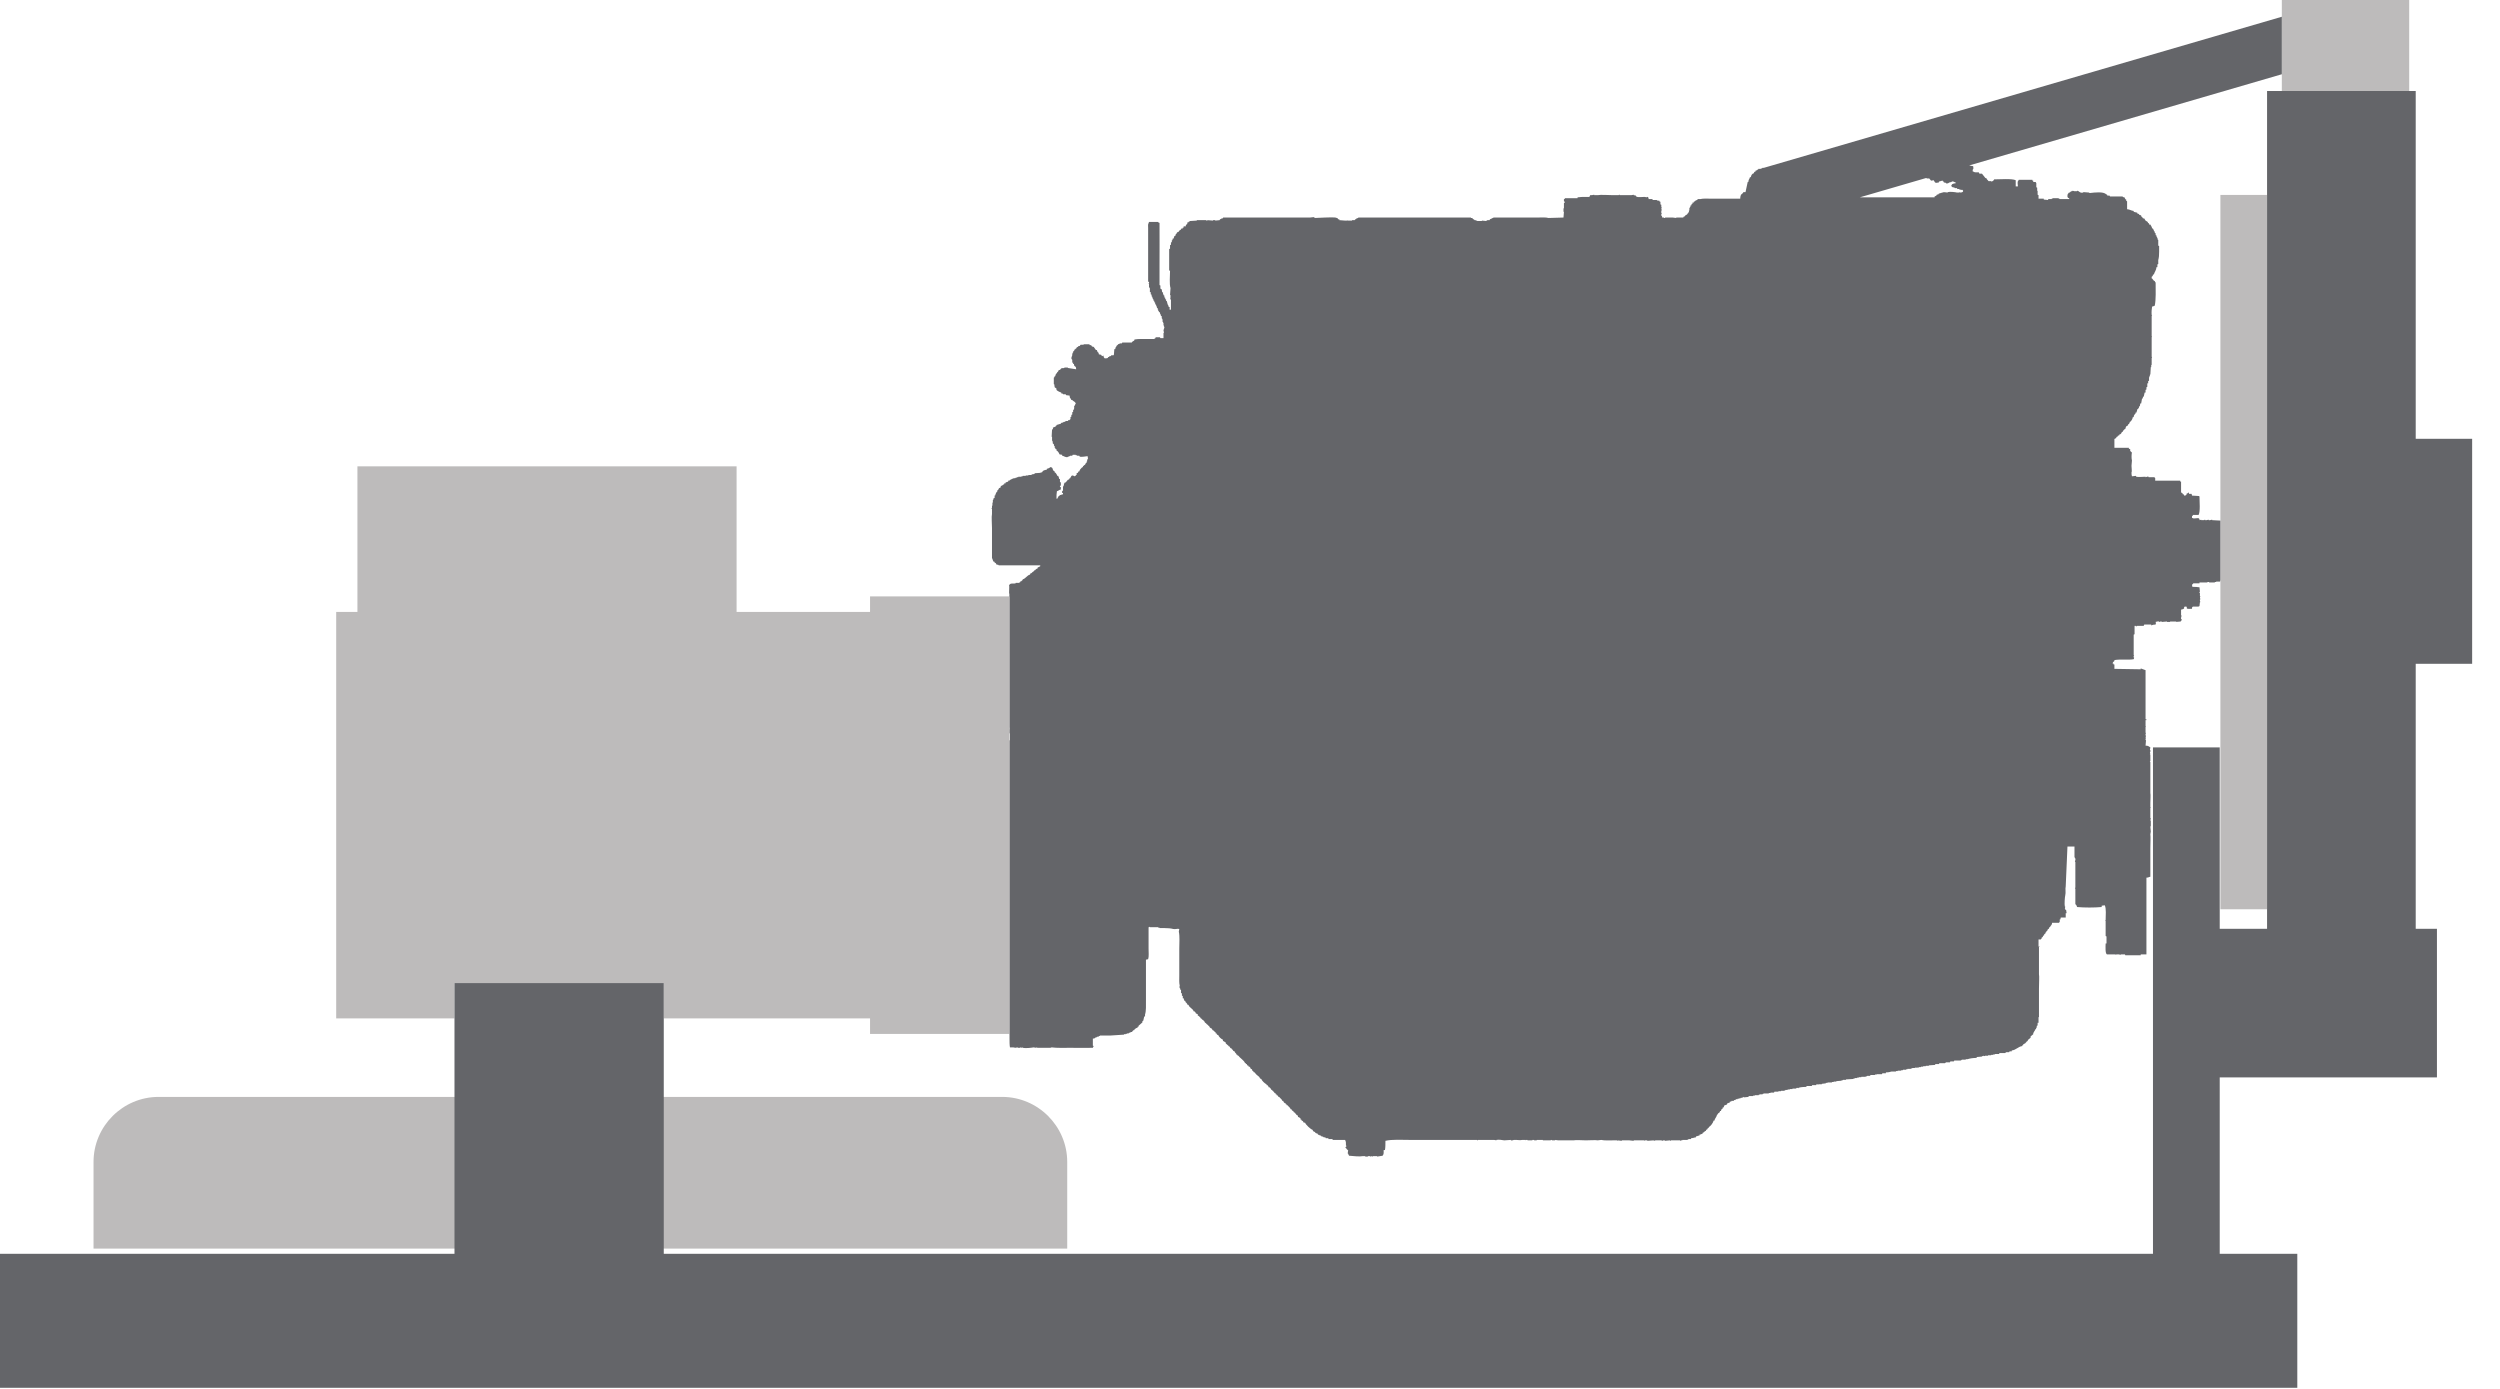
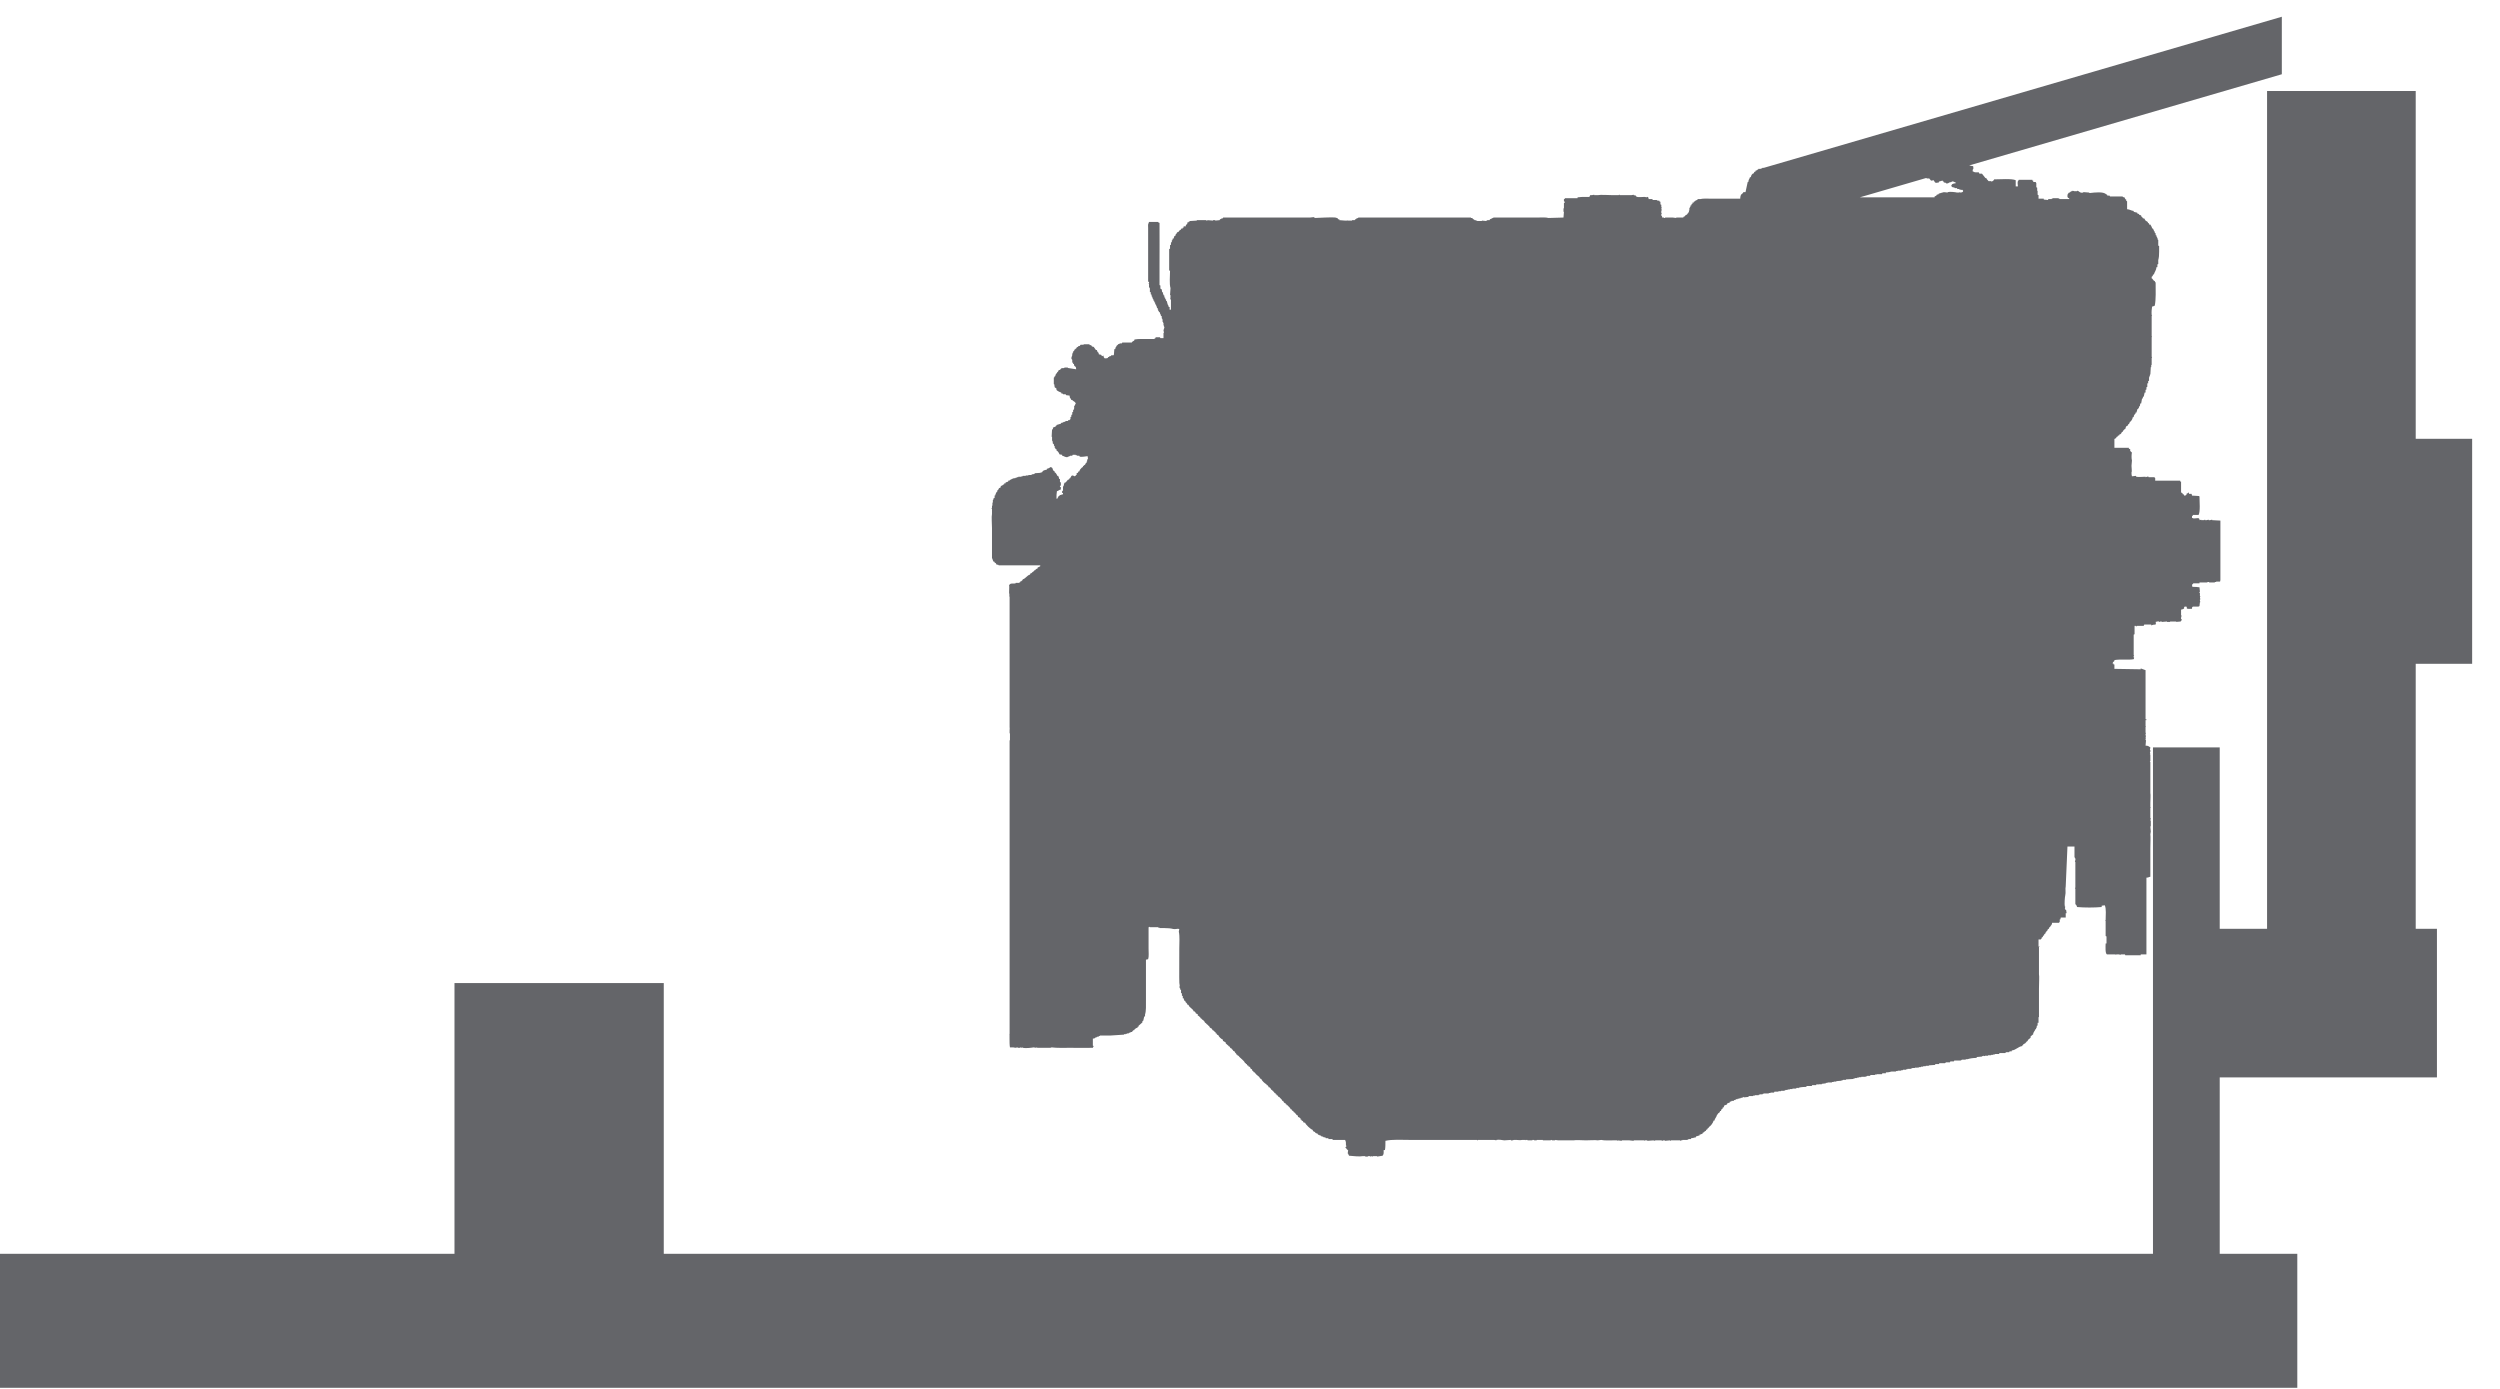
<svg xmlns="http://www.w3.org/2000/svg" width="63" height="35" viewBox="0 0 63 35" fill="none">
-   <path fill-rule="evenodd" clip-rule="evenodd" d="M26.894 31.464H2.357V29.281C2.357 28.38 3.094 27.642 3.996 27.642H25.255C26.156 27.642 26.894 28.38 26.894 29.281V31.464ZM60.712 2.293H57.502V0H60.712V2.293ZM55.954 4.913H57.13V22.913H55.954V4.913ZM18.562 11.751H9.007V15.42H8.472V25.663H11.453V24.773H16.727V25.663H21.925V26.055H25.442V15.029H21.925V15.42H18.562V11.751Z" fill="#BDBBBB" />
-   <path fill-rule="evenodd" clip-rule="evenodd" d="M48.534 4.487H48.552C48.552 4.49 48.552 4.494 48.552 4.498C48.574 4.498 48.596 4.498 48.618 4.498C48.633 4.516 48.648 4.535 48.663 4.553C48.684 4.549 48.707 4.546 48.729 4.542C48.74 4.561 48.751 4.579 48.762 4.597C48.795 4.619 48.819 4.599 48.861 4.597C48.861 4.59 48.861 4.583 48.861 4.575C48.907 4.57 48.906 4.555 48.961 4.553C48.961 4.561 48.961 4.568 48.961 4.575C48.968 4.575 48.976 4.575 48.983 4.575C48.983 4.583 48.983 4.59 48.983 4.597C49.002 4.601 49.02 4.605 49.038 4.608C49.038 4.612 49.038 4.616 49.038 4.62C49.084 4.635 49.11 4.605 49.127 4.597C49.145 4.594 49.164 4.59 49.182 4.586C49.182 4.583 49.182 4.579 49.182 4.575C49.229 4.56 49.243 4.593 49.282 4.597C49.282 4.605 49.282 4.612 49.282 4.62C49.24 4.62 49.221 4.63 49.193 4.642C49.186 4.656 49.182 4.665 49.171 4.675C49.188 4.733 49.208 4.711 49.259 4.73C49.259 4.734 49.259 4.738 49.259 4.741C49.278 4.741 49.296 4.741 49.315 4.741C49.318 4.749 49.322 4.756 49.326 4.763C49.341 4.763 49.355 4.763 49.37 4.763C49.37 4.767 49.37 4.77 49.37 4.774C49.381 4.774 49.392 4.774 49.403 4.774C49.403 4.778 49.403 4.781 49.403 4.785C49.422 4.785 49.44 4.785 49.459 4.785C49.459 4.789 49.459 4.793 49.459 4.796C49.462 4.796 49.466 4.796 49.469 4.796C49.469 4.808 49.469 4.818 49.469 4.829C49.435 4.848 49.45 4.851 49.392 4.852C49.392 4.848 49.392 4.844 49.392 4.841C49.388 4.841 49.385 4.841 49.381 4.841C49.381 4.844 49.381 4.848 49.381 4.852C49.359 4.852 49.337 4.852 49.315 4.852C49.275 4.841 49.138 4.826 49.083 4.841C49.083 4.844 49.083 4.848 49.083 4.852C49.046 4.848 49.009 4.844 48.972 4.841C48.972 4.844 48.972 4.848 48.972 4.852C48.957 4.852 48.943 4.852 48.928 4.852C48.928 4.856 48.928 4.859 48.928 4.863C48.917 4.863 48.906 4.863 48.895 4.863C48.895 4.866 48.895 4.87 48.895 4.874C48.884 4.874 48.873 4.874 48.861 4.874C48.858 4.881 48.854 4.888 48.85 4.896C48.836 4.899 48.821 4.903 48.806 4.907C48.806 4.911 48.806 4.914 48.806 4.918C48.786 4.934 48.78 4.943 48.751 4.951C48.751 4.958 48.751 4.966 48.751 4.973H46.867L48.534 4.487ZM44.447 4.23C44.434 4.228 44.421 4.228 44.407 4.233V4.242L44.4 4.244H44.385V4.248L44.362 4.255H44.308V4.271L44.282 4.278V4.286C44.273 4.291 44.268 4.296 44.241 4.299C44.241 4.306 44.241 4.314 44.241 4.321C44.209 4.329 44.205 4.334 44.197 4.365C44.151 4.376 44.129 4.418 44.12 4.465C44.112 4.465 44.105 4.465 44.098 4.465C44.092 4.496 44.075 4.518 44.064 4.542C44.064 4.553 44.064 4.564 44.064 4.575C44.057 4.579 44.05 4.583 44.042 4.586C44.024 4.671 44.005 4.756 43.987 4.841C43.969 4.841 43.95 4.841 43.932 4.841C43.928 4.852 43.925 4.863 43.921 4.874C43.914 4.874 43.906 4.874 43.899 4.874C43.899 4.881 43.899 4.888 43.899 4.896C43.891 4.896 43.884 4.896 43.877 4.896C43.866 4.94 43.855 4.938 43.854 5.006C43.604 5.006 43.353 5.006 43.103 5.006C43.021 5.006 42.912 4.999 42.849 5.017C42.827 5.017 42.804 5.017 42.782 5.017C42.779 5.025 42.775 5.032 42.771 5.04C42.757 5.043 42.742 5.047 42.727 5.051C42.727 5.054 42.727 5.058 42.727 5.061C42.71 5.074 42.708 5.077 42.683 5.084C42.683 5.091 42.683 5.099 42.683 5.106C42.672 5.106 42.661 5.106 42.65 5.106C42.65 5.117 42.65 5.128 42.65 5.139C42.642 5.139 42.635 5.139 42.627 5.139C42.627 5.15 42.627 5.161 42.627 5.172C42.62 5.172 42.613 5.172 42.605 5.172C42.601 5.222 42.584 5.22 42.572 5.25C42.572 5.268 42.572 5.286 42.572 5.305C42.568 5.305 42.565 5.305 42.561 5.305C42.561 5.32 42.561 5.334 42.561 5.349C42.554 5.353 42.547 5.356 42.539 5.36C42.539 5.368 42.539 5.375 42.539 5.382C42.532 5.382 42.524 5.382 42.517 5.382C42.517 5.39 42.517 5.397 42.517 5.404C42.488 5.412 42.481 5.422 42.462 5.438C42.462 5.441 42.462 5.445 42.462 5.449C42.451 5.452 42.44 5.456 42.429 5.459C42.425 5.467 42.421 5.474 42.418 5.482C42.359 5.482 42.3 5.482 42.241 5.482C42.241 5.485 42.241 5.489 42.241 5.493C42.211 5.489 42.182 5.485 42.152 5.482C42.09 5.482 42.027 5.482 41.965 5.482C41.965 5.482 41.955 5.498 41.931 5.493C41.931 5.489 41.931 5.485 41.931 5.482C41.916 5.482 41.902 5.482 41.887 5.482C41.884 5.456 41.885 5.453 41.876 5.438C41.872 5.438 41.868 5.438 41.865 5.438C41.865 5.423 41.865 5.408 41.865 5.393C41.868 5.393 41.872 5.393 41.876 5.393C41.879 5.371 41.865 5.371 41.865 5.371C41.865 5.349 41.865 5.327 41.865 5.305C41.868 5.305 41.872 5.305 41.876 5.305C41.872 5.283 41.868 5.261 41.865 5.238C41.865 5.237 41.879 5.234 41.876 5.216C41.872 5.216 41.868 5.216 41.865 5.216C41.865 5.198 41.865 5.179 41.865 5.161C41.858 5.158 41.85 5.154 41.843 5.15C41.843 5.128 41.843 5.106 41.843 5.084C41.836 5.084 41.828 5.084 41.821 5.084C41.821 5.076 41.821 5.069 41.821 5.061C41.798 5.058 41.776 5.054 41.754 5.051C41.754 5.047 41.754 5.043 41.754 5.04C41.721 5.04 41.688 5.04 41.655 5.04C41.655 5.036 41.655 5.032 41.655 5.029C41.647 5.029 41.64 5.029 41.633 5.029C41.633 5.025 41.633 5.021 41.633 5.017C41.603 5.017 41.574 5.017 41.544 5.017C41.544 5.006 41.544 4.995 41.544 4.984C41.53 4.975 41.531 4.976 41.522 4.962C41.515 4.962 41.508 4.962 41.5 4.962C41.5 4.966 41.5 4.97 41.5 4.973C41.482 4.97 41.463 4.966 41.445 4.962C41.39 4.96 41.267 4.981 41.235 4.951C41.222 4.939 41.23 4.951 41.224 4.929C41.206 4.925 41.187 4.922 41.169 4.918C41.169 4.914 41.169 4.911 41.169 4.907C41.15 4.911 41.132 4.914 41.113 4.918C41.014 4.918 40.914 4.918 40.815 4.918C40.815 4.914 40.815 4.911 40.815 4.907C40.792 4.904 40.793 4.918 40.793 4.918C40.745 4.918 40.697 4.918 40.649 4.918C40.537 4.918 40.335 4.902 40.262 4.918C40.233 4.918 40.203 4.918 40.174 4.918C40.174 4.914 40.174 4.911 40.174 4.907C40.155 4.911 40.137 4.914 40.118 4.918C40.104 4.918 40.089 4.918 40.074 4.918C40.067 4.933 40.06 4.947 40.052 4.962C40.023 4.962 39.993 4.962 39.964 4.962C39.891 4.962 39.81 4.963 39.754 4.973C39.754 4.981 39.754 4.988 39.754 4.995C39.647 4.995 39.54 4.995 39.433 4.995C39.433 5.003 39.433 5.01 39.433 5.017C39.426 5.017 39.419 5.017 39.411 5.017C39.411 5.036 39.411 5.054 39.411 5.073C39.419 5.076 39.426 5.08 39.433 5.084C39.441 5.115 39.414 5.108 39.411 5.117C39.411 5.161 39.411 5.206 39.411 5.25C39.407 5.25 39.404 5.25 39.4 5.25C39.4 5.279 39.4 5.309 39.4 5.338C39.404 5.338 39.407 5.338 39.411 5.338C39.407 5.386 39.404 5.434 39.4 5.482C39.275 5.485 39.15 5.489 39.024 5.493C38.951 5.472 38.829 5.482 38.737 5.482C38.549 5.482 38.361 5.482 38.173 5.482C37.996 5.482 37.819 5.482 37.643 5.482C37.609 5.492 37.583 5.517 37.543 5.526C37.543 5.533 37.543 5.541 37.543 5.548C37.521 5.548 37.499 5.548 37.477 5.548C37.477 5.552 37.477 5.555 37.477 5.559C37.469 5.559 37.462 5.559 37.455 5.559C37.455 5.563 37.455 5.566 37.455 5.57C37.418 5.566 37.381 5.563 37.344 5.559C37.344 5.563 37.344 5.566 37.344 5.57C37.304 5.57 37.263 5.57 37.223 5.57C37.223 5.566 37.223 5.563 37.223 5.559C37.212 5.559 37.2 5.559 37.189 5.559C37.189 5.555 37.189 5.552 37.189 5.548C37.178 5.548 37.167 5.548 37.156 5.548C37.153 5.541 37.149 5.533 37.145 5.526C37.138 5.526 37.13 5.526 37.123 5.526C37.116 5.515 37.108 5.504 37.101 5.493C37.09 5.493 37.079 5.493 37.068 5.493C37.068 5.489 37.068 5.485 37.068 5.482C36.762 5.482 36.456 5.482 36.15 5.482C35.509 5.482 34.868 5.482 34.227 5.482C34.227 5.485 34.227 5.489 34.227 5.493C34.213 5.497 34.197 5.5 34.183 5.504C34.179 5.511 34.176 5.518 34.172 5.526C34.165 5.526 34.157 5.526 34.15 5.526C34.146 5.533 34.142 5.541 34.139 5.548C34.117 5.548 34.095 5.548 34.072 5.548C34.072 5.552 34.072 5.555 34.072 5.559C34.032 5.559 33.992 5.559 33.951 5.559C33.951 5.555 33.951 5.552 33.951 5.548C33.935 5.547 33.955 5.557 33.94 5.559C33.925 5.559 33.91 5.559 33.896 5.559C33.848 5.555 33.8 5.552 33.752 5.548C33.752 5.541 33.752 5.533 33.752 5.526C33.741 5.526 33.73 5.526 33.719 5.526C33.711 5.495 33.716 5.501 33.686 5.493C33.657 5.468 33.447 5.481 33.387 5.482C33.303 5.485 33.218 5.489 33.133 5.493C33.133 5.489 33.133 5.485 33.133 5.482C33.126 5.482 33.118 5.482 33.111 5.482C33.111 5.478 33.111 5.474 33.111 5.471C33.108 5.47 33.036 5.481 33.011 5.482C32.912 5.482 32.812 5.482 32.713 5.482C32.083 5.482 31.453 5.482 30.823 5.482C30.819 5.489 30.816 5.497 30.812 5.504C30.801 5.504 30.79 5.504 30.779 5.504C30.779 5.507 30.779 5.511 30.779 5.515C30.768 5.518 30.757 5.522 30.745 5.526C30.742 5.533 30.738 5.541 30.734 5.548C30.698 5.552 30.661 5.555 30.624 5.559C30.624 5.555 30.624 5.552 30.624 5.548C30.605 5.548 30.587 5.548 30.569 5.548C30.569 5.552 30.569 5.555 30.569 5.559C30.521 5.555 30.473 5.552 30.425 5.548C30.425 5.552 30.425 5.555 30.425 5.559C30.401 5.564 30.392 5.548 30.392 5.548C30.314 5.548 30.237 5.548 30.16 5.548C30.16 5.552 30.16 5.555 30.16 5.559C30.101 5.563 30.042 5.566 29.983 5.57C29.965 5.597 29.974 5.577 29.95 5.592C29.95 5.596 29.95 5.6 29.95 5.603C29.942 5.603 29.935 5.603 29.927 5.603C29.913 5.615 29.927 5.63 29.916 5.647C29.905 5.655 29.894 5.662 29.883 5.67C29.883 5.681 29.883 5.692 29.883 5.703C29.865 5.703 29.846 5.703 29.828 5.703C29.828 5.714 29.828 5.725 29.828 5.736C29.821 5.736 29.813 5.736 29.806 5.736C29.806 5.743 29.806 5.751 29.806 5.758C29.795 5.758 29.784 5.758 29.773 5.758C29.749 5.806 29.749 5.785 29.718 5.813C29.71 5.824 29.703 5.835 29.695 5.847C29.688 5.847 29.681 5.847 29.673 5.847C29.67 5.854 29.666 5.861 29.662 5.868C29.659 5.868 29.655 5.868 29.651 5.868C29.651 5.876 29.651 5.883 29.651 5.891C29.647 5.891 29.644 5.891 29.64 5.891C29.625 5.91 29.622 5.913 29.618 5.946C29.611 5.946 29.603 5.946 29.596 5.946C29.588 5.968 29.581 5.99 29.574 6.012C29.567 6.012 29.559 6.012 29.552 6.012C29.549 6.037 29.55 6.041 29.541 6.056C29.537 6.056 29.533 6.056 29.53 6.056C29.53 6.071 29.53 6.086 29.53 6.1C29.522 6.104 29.515 6.108 29.508 6.112C29.508 6.13 29.508 6.148 29.508 6.167C29.5 6.171 29.493 6.174 29.485 6.178C29.485 6.207 29.485 6.237 29.485 6.266C29.478 6.27 29.471 6.274 29.463 6.277C29.463 6.458 29.463 6.639 29.463 6.819C29.471 6.819 29.478 6.819 29.485 6.819C29.485 6.949 29.464 7.155 29.497 7.261C29.493 7.32 29.489 7.379 29.485 7.438C29.489 7.438 29.493 7.438 29.497 7.438C29.497 7.453 29.497 7.468 29.497 7.482C29.493 7.482 29.489 7.482 29.485 7.482C29.483 7.498 29.493 7.478 29.497 7.493C29.502 7.52 29.488 7.522 29.485 7.537C29.493 7.541 29.5 7.545 29.508 7.549C29.508 7.633 29.508 7.718 29.508 7.803C29.497 7.803 29.485 7.803 29.474 7.803C29.474 7.781 29.474 7.759 29.474 7.737C29.467 7.737 29.459 7.737 29.452 7.737C29.447 7.692 29.432 7.691 29.419 7.659C29.419 7.648 29.419 7.637 29.419 7.626C29.415 7.626 29.412 7.626 29.408 7.626C29.408 7.615 29.408 7.604 29.408 7.593C29.401 7.589 29.393 7.585 29.386 7.582C29.386 7.571 29.386 7.56 29.386 7.549C29.379 7.545 29.371 7.541 29.364 7.537C29.364 7.526 29.364 7.516 29.364 7.504C29.356 7.501 29.349 7.497 29.342 7.493C29.342 7.478 29.342 7.464 29.342 7.449C29.334 7.446 29.327 7.442 29.32 7.438C29.32 7.431 29.32 7.423 29.32 7.416C29.316 7.416 29.312 7.416 29.309 7.416C29.309 7.401 29.309 7.387 29.309 7.372C29.301 7.368 29.294 7.364 29.286 7.361C29.283 7.339 29.279 7.316 29.276 7.294C29.265 7.287 29.253 7.28 29.242 7.272C29.242 7.246 29.242 7.221 29.242 7.195C29.235 7.191 29.227 7.187 29.22 7.184C29.22 7.025 29.22 6.867 29.22 6.709C29.22 6.309 29.223 5.981 29.22 5.614C29.213 5.614 29.206 5.614 29.198 5.614C29.194 5.607 29.191 5.6 29.187 5.592C29.11 5.592 29.032 5.592 28.955 5.592C28.951 5.603 28.947 5.614 28.944 5.625C28.925 5.647 28.933 5.708 28.933 5.747C28.933 5.857 28.933 5.968 28.933 6.079C28.933 6.418 28.933 6.757 28.933 7.095C28.94 7.099 28.947 7.103 28.955 7.107C28.964 7.131 28.944 7.137 28.944 7.151C28.947 7.151 28.951 7.151 28.955 7.151C28.955 7.18 28.955 7.21 28.955 7.239C28.958 7.239 28.962 7.239 28.966 7.239C28.966 7.246 28.966 7.254 28.966 7.261C28.97 7.261 28.973 7.261 28.977 7.261C28.977 7.294 28.977 7.328 28.977 7.361C28.984 7.361 28.992 7.361 28.999 7.361C28.999 7.379 28.999 7.398 28.999 7.416C29.006 7.42 29.014 7.423 29.021 7.427C29.021 7.442 29.021 7.457 29.021 7.471C29.025 7.471 29.029 7.471 29.032 7.471C29.04 7.493 29.047 7.516 29.054 7.537C29.058 7.537 29.061 7.537 29.065 7.537C29.065 7.549 29.065 7.56 29.065 7.571C29.073 7.575 29.08 7.578 29.088 7.582C29.088 7.593 29.088 7.604 29.088 7.615C29.095 7.619 29.102 7.622 29.11 7.626C29.11 7.637 29.11 7.648 29.11 7.659C29.113 7.659 29.117 7.659 29.12 7.659C29.12 7.666 29.12 7.674 29.12 7.681C29.124 7.681 29.128 7.681 29.132 7.681C29.135 7.696 29.139 7.711 29.143 7.725C29.147 7.725 29.15 7.725 29.154 7.725C29.154 7.737 29.154 7.748 29.154 7.759C29.161 7.762 29.169 7.766 29.176 7.77C29.176 7.781 29.176 7.792 29.176 7.803C29.18 7.803 29.183 7.803 29.187 7.803C29.187 7.814 29.187 7.825 29.187 7.836C29.191 7.836 29.194 7.836 29.198 7.836C29.202 7.847 29.206 7.858 29.209 7.869C29.216 7.869 29.224 7.869 29.231 7.869C29.233 7.897 29.232 7.908 29.242 7.924C29.246 7.924 29.25 7.924 29.253 7.924C29.253 7.935 29.253 7.946 29.253 7.958C29.261 7.961 29.268 7.965 29.276 7.969C29.276 7.987 29.276 8.005 29.276 8.024C29.279 8.024 29.283 8.024 29.286 8.024C29.286 8.031 29.286 8.039 29.286 8.046C29.29 8.046 29.294 8.046 29.297 8.046C29.297 8.068 29.297 8.09 29.297 8.112C29.301 8.112 29.305 8.112 29.309 8.112C29.309 8.12 29.309 8.127 29.309 8.134C29.312 8.134 29.316 8.134 29.32 8.134C29.32 8.157 29.32 8.178 29.32 8.201C29.323 8.201 29.327 8.201 29.331 8.201C29.331 8.212 29.331 8.223 29.331 8.234C29.334 8.234 29.338 8.234 29.342 8.234C29.348 8.257 29.322 8.307 29.32 8.322C29.323 8.341 29.327 8.359 29.331 8.378C29.331 8.381 29.331 8.385 29.331 8.389C29.327 8.389 29.323 8.389 29.32 8.389C29.32 8.433 29.32 8.477 29.32 8.521C29.294 8.521 29.268 8.521 29.242 8.521C29.238 8.514 29.235 8.507 29.231 8.499C29.194 8.499 29.157 8.499 29.12 8.499C29.12 8.507 29.12 8.514 29.12 8.521C29.089 8.529 29.093 8.541 29.088 8.543C29.04 8.543 28.992 8.543 28.944 8.543C28.828 8.543 28.689 8.537 28.59 8.555C28.587 8.565 28.583 8.576 28.579 8.587C28.549 8.595 28.545 8.606 28.524 8.621C28.524 8.624 28.524 8.628 28.524 8.632C28.443 8.632 28.362 8.632 28.281 8.632C28.277 8.639 28.273 8.646 28.27 8.654C28.251 8.654 28.233 8.654 28.214 8.654C28.214 8.658 28.214 8.661 28.214 8.665C28.199 8.669 28.185 8.672 28.17 8.676C28.17 8.683 28.17 8.691 28.17 8.698C28.163 8.698 28.155 8.698 28.148 8.698C28.135 8.745 28.108 8.736 28.104 8.798C28.096 8.798 28.089 8.798 28.081 8.798C28.078 8.846 28.074 8.894 28.07 8.941C28.056 8.947 28.074 8.947 28.06 8.952C28.041 8.952 28.023 8.952 28.004 8.952C28.001 8.96 27.997 8.967 27.993 8.974C27.982 8.974 27.971 8.974 27.96 8.974C27.956 8.982 27.953 8.989 27.949 8.997C27.942 8.997 27.934 8.997 27.927 8.997C27.923 9.004 27.919 9.011 27.916 9.019C27.898 9.032 27.871 9.029 27.838 9.03C27.833 9.019 27.817 9.01 27.817 9.008C27.817 8.993 27.817 8.978 27.817 8.963C27.813 8.963 27.809 8.963 27.805 8.963C27.805 8.971 27.805 8.978 27.805 8.985C27.792 8.994 27.795 8.979 27.794 8.974C27.769 8.968 27.767 8.965 27.75 8.952C27.75 8.949 27.75 8.945 27.75 8.941C27.732 8.938 27.713 8.934 27.695 8.93C27.679 8.92 27.694 8.903 27.684 8.886C27.68 8.886 27.676 8.886 27.673 8.886C27.657 8.865 27.646 8.851 27.64 8.82C27.632 8.82 27.625 8.82 27.617 8.82C27.599 8.794 27.581 8.768 27.562 8.742C27.547 8.739 27.533 8.735 27.518 8.731C27.51 8.72 27.503 8.709 27.496 8.698C27.485 8.698 27.474 8.698 27.463 8.698C27.459 8.691 27.455 8.683 27.452 8.676C27.404 8.676 27.356 8.676 27.308 8.676C27.308 8.68 27.308 8.683 27.308 8.687C27.282 8.687 27.256 8.687 27.231 8.687C27.223 8.698 27.216 8.709 27.208 8.72C27.198 8.72 27.186 8.72 27.175 8.72C27.175 8.724 27.175 8.728 27.175 8.731C27.158 8.744 27.156 8.747 27.131 8.753C27.131 8.761 27.131 8.768 27.131 8.776C27.124 8.776 27.116 8.776 27.109 8.776C27.109 8.783 27.109 8.79 27.109 8.798C27.102 8.798 27.094 8.798 27.087 8.798C27.079 8.827 27.069 8.832 27.054 8.853C27.05 8.853 27.046 8.853 27.043 8.853C27.043 8.864 27.043 8.875 27.043 8.886C27.039 8.886 27.035 8.886 27.032 8.886C27.032 8.894 27.032 8.901 27.032 8.908C27.028 8.908 27.024 8.908 27.021 8.908C27.021 8.923 27.021 8.938 27.021 8.952C27.016 8.965 26.993 9.02 26.998 9.041C27.002 9.041 27.006 9.041 27.01 9.041C27.01 9.048 27.01 9.055 27.01 9.063C27.013 9.063 27.017 9.063 27.021 9.063C27.021 9.089 27.021 9.115 27.021 9.14C27.028 9.14 27.035 9.14 27.043 9.14C27.043 9.151 27.043 9.162 27.043 9.173C27.05 9.173 27.057 9.173 27.065 9.173C27.065 9.188 27.065 9.203 27.065 9.217C27.072 9.217 27.08 9.217 27.087 9.217C27.087 9.225 27.087 9.232 27.087 9.24C27.094 9.24 27.102 9.24 27.109 9.24C27.113 9.262 27.116 9.284 27.12 9.306C27.05 9.295 26.98 9.284 26.91 9.273C26.91 9.269 26.91 9.265 26.91 9.262C26.88 9.262 26.851 9.262 26.822 9.262C26.822 9.265 26.822 9.269 26.822 9.273C26.793 9.282 26.767 9.27 26.744 9.284C26.712 9.304 26.74 9.32 26.678 9.328C26.671 9.353 26.669 9.356 26.656 9.372C26.652 9.372 26.648 9.372 26.645 9.372C26.641 9.383 26.637 9.394 26.634 9.406C26.626 9.409 26.619 9.413 26.612 9.417C26.604 9.439 26.597 9.461 26.589 9.483C26.582 9.487 26.575 9.49 26.567 9.494C26.567 9.501 26.567 9.508 26.567 9.516C26.564 9.516 26.56 9.516 26.556 9.516C26.556 9.571 26.556 9.626 26.556 9.682C26.56 9.682 26.564 9.682 26.567 9.682C26.571 9.708 26.575 9.733 26.578 9.759C26.593 9.77 26.608 9.781 26.623 9.792C26.623 9.803 26.623 9.815 26.623 9.826C26.636 9.847 26.712 9.885 26.744 9.892C26.744 9.899 26.744 9.906 26.744 9.914C26.77 9.917 26.773 9.916 26.788 9.925C26.788 9.929 26.788 9.933 26.788 9.936C26.811 9.936 26.833 9.936 26.855 9.936C26.858 9.944 26.862 9.951 26.866 9.958C26.895 9.962 26.925 9.965 26.954 9.969C26.956 10.053 26.982 10.022 26.998 10.08C27.006 10.08 27.013 10.08 27.021 10.08C27.049 10.122 27.101 10.114 27.109 10.179C27.088 10.193 27.09 10.19 27.087 10.224C27.08 10.224 27.072 10.224 27.065 10.224C27.076 10.257 27.067 10.274 27.065 10.323C27.057 10.323 27.05 10.323 27.043 10.323C27.043 10.341 27.043 10.36 27.043 10.378C27.035 10.382 27.028 10.386 27.021 10.389C27.021 10.408 27.021 10.426 27.021 10.445C27.013 10.448 27.006 10.452 26.998 10.456C26.998 10.47 26.998 10.485 26.998 10.5C26.991 10.504 26.984 10.507 26.976 10.511C26.976 10.529 26.976 10.547 26.976 10.566C26.973 10.566 26.969 10.566 26.965 10.566C26.965 10.57 26.965 10.574 26.965 10.577C26.962 10.577 26.958 10.577 26.954 10.577C26.954 10.581 26.954 10.585 26.954 10.588C26.943 10.588 26.932 10.588 26.921 10.588C26.917 10.595 26.914 10.603 26.91 10.61C26.892 10.61 26.873 10.61 26.855 10.61C26.855 10.614 26.855 10.618 26.855 10.621C26.848 10.621 26.84 10.621 26.833 10.621C26.833 10.625 26.833 10.629 26.833 10.633C26.822 10.633 26.811 10.633 26.799 10.633C26.799 10.636 26.799 10.64 26.799 10.643C26.792 10.643 26.785 10.643 26.778 10.643C26.778 10.647 26.778 10.651 26.778 10.655C26.766 10.655 26.755 10.655 26.744 10.655C26.741 10.662 26.737 10.669 26.733 10.677C26.696 10.688 26.66 10.699 26.623 10.71C26.623 10.717 26.623 10.724 26.623 10.732C26.615 10.732 26.608 10.732 26.601 10.732C26.601 10.739 26.601 10.747 26.601 10.754C26.561 10.758 26.567 10.768 26.534 10.776C26.534 10.791 26.534 10.806 26.534 10.82C26.527 10.82 26.519 10.82 26.512 10.82C26.509 10.883 26.505 10.945 26.501 11.008C26.505 11.008 26.509 11.008 26.512 11.008C26.512 11.041 26.512 11.074 26.512 11.108C26.516 11.108 26.519 11.108 26.523 11.108C26.527 11.133 26.53 11.159 26.534 11.185C26.542 11.185 26.549 11.185 26.556 11.185C26.558 11.213 26.558 11.224 26.567 11.24C26.571 11.24 26.575 11.24 26.578 11.24C26.578 11.255 26.578 11.27 26.578 11.284C26.582 11.284 26.586 11.284 26.589 11.284C26.593 11.296 26.597 11.307 26.601 11.318C26.608 11.318 26.615 11.318 26.623 11.318C26.623 11.329 26.623 11.34 26.623 11.351C26.662 11.373 26.682 11.406 26.7 11.45C26.722 11.454 26.744 11.458 26.766 11.461C26.766 11.469 26.766 11.476 26.766 11.484C26.812 11.489 26.851 11.535 26.91 11.517C26.91 11.513 26.91 11.509 26.91 11.506C26.921 11.506 26.932 11.506 26.943 11.506C26.943 11.502 26.943 11.498 26.943 11.495C26.951 11.495 26.958 11.495 26.965 11.495C26.965 11.491 26.965 11.487 26.965 11.484C26.984 11.484 27.002 11.484 27.021 11.484C27.024 11.476 27.028 11.469 27.032 11.461C27.057 11.461 27.083 11.461 27.109 11.461C27.109 11.465 27.109 11.469 27.109 11.472C27.12 11.472 27.131 11.472 27.142 11.472C27.142 11.476 27.142 11.48 27.142 11.484C27.16 11.484 27.179 11.484 27.198 11.484C27.201 11.491 27.205 11.498 27.208 11.506C27.256 11.525 27.367 11.496 27.407 11.495C27.411 11.517 27.415 11.539 27.419 11.561C27.415 11.561 27.411 11.561 27.407 11.561C27.407 11.568 27.407 11.575 27.407 11.583C27.404 11.583 27.4 11.583 27.396 11.583C27.396 11.598 27.396 11.613 27.396 11.627C27.392 11.627 27.389 11.627 27.385 11.627C27.385 11.638 27.385 11.649 27.385 11.66C27.381 11.66 27.378 11.66 27.374 11.66C27.359 11.681 27.349 11.686 27.341 11.716C27.334 11.716 27.326 11.716 27.319 11.716C27.319 11.723 27.319 11.73 27.319 11.738C27.312 11.738 27.304 11.738 27.297 11.738C27.293 11.749 27.289 11.76 27.286 11.771C27.278 11.775 27.271 11.778 27.264 11.782C27.237 11.81 27.207 11.836 27.198 11.881C27.19 11.881 27.183 11.881 27.175 11.881C27.168 11.914 27.163 11.918 27.131 11.925C27.131 11.94 27.131 11.955 27.131 11.97C27.124 11.97 27.116 11.97 27.109 11.97C27.109 11.977 27.109 11.985 27.109 11.992C27.087 11.998 27.1 11.991 27.087 12.003C27.051 11.995 27.063 11.986 27.021 11.981C27.008 11.993 27.021 11.985 26.998 11.992C26.989 12.03 26.976 12.02 26.965 12.058C26.958 12.058 26.951 12.058 26.943 12.058C26.943 12.066 26.943 12.073 26.943 12.08C26.932 12.084 26.921 12.088 26.91 12.091C26.892 12.113 26.873 12.136 26.855 12.158C26.848 12.158 26.84 12.158 26.833 12.158C26.825 12.191 26.815 12.182 26.811 12.191C26.811 12.206 26.811 12.22 26.811 12.235C26.807 12.235 26.803 12.235 26.799 12.235C26.799 12.243 26.799 12.25 26.799 12.257C26.796 12.257 26.792 12.257 26.788 12.257C26.788 12.294 26.788 12.331 26.788 12.368C26.781 12.368 26.774 12.368 26.766 12.368C26.766 12.386 26.766 12.405 26.766 12.423C26.774 12.423 26.781 12.423 26.788 12.423C26.788 12.434 26.788 12.445 26.788 12.456C26.744 12.461 26.749 12.475 26.7 12.478C26.7 12.486 26.7 12.493 26.7 12.5C26.692 12.5 26.685 12.5 26.678 12.5C26.668 12.538 26.655 12.529 26.645 12.567C26.637 12.567 26.63 12.567 26.623 12.567C26.622 12.501 26.625 12.429 26.634 12.379C26.674 12.369 26.689 12.345 26.733 12.335C26.733 12.316 26.733 12.298 26.733 12.279C26.73 12.271 26.703 12.277 26.711 12.246C26.719 12.243 26.726 12.239 26.733 12.235C26.733 12.209 26.733 12.184 26.733 12.158C26.726 12.154 26.719 12.15 26.711 12.147C26.711 12.121 26.711 12.095 26.711 12.069C26.704 12.069 26.696 12.069 26.689 12.069C26.686 12.015 26.677 12.032 26.667 11.992C26.66 11.992 26.652 11.992 26.645 11.992C26.639 11.969 26.615 11.931 26.601 11.915C26.593 11.911 26.586 11.907 26.578 11.904C26.578 11.896 26.578 11.889 26.578 11.881C26.567 11.874 26.556 11.867 26.545 11.859C26.515 11.815 26.54 11.78 26.468 11.771C26.45 11.793 26.412 11.808 26.38 11.815C26.38 11.822 26.38 11.83 26.38 11.837C26.344 11.839 26.299 11.854 26.28 11.87C26.273 11.881 26.265 11.893 26.258 11.904C26.247 11.904 26.236 11.904 26.225 11.904C26.225 11.907 26.225 11.911 26.225 11.915C26.177 11.918 26.129 11.922 26.081 11.925C26.081 11.929 26.081 11.933 26.081 11.937C26.074 11.937 26.066 11.937 26.059 11.937C26.059 11.94 26.059 11.944 26.059 11.948C26.044 11.948 26.03 11.948 26.015 11.948C26.015 11.952 26.015 11.955 26.015 11.959C26.007 11.959 26 11.959 25.993 11.959C25.993 11.963 25.993 11.966 25.993 11.97C25.967 11.97 25.941 11.97 25.915 11.97C25.915 11.973 25.915 11.977 25.915 11.981C25.893 11.981 25.871 11.981 25.849 11.981C25.849 11.985 25.849 11.988 25.849 11.992C25.823 11.992 25.797 11.992 25.771 11.992C25.771 11.995 25.771 11.999 25.771 12.003C25.761 12.003 25.75 12.003 25.739 12.003C25.739 12.007 25.739 12.011 25.739 12.014C25.712 12.014 25.687 12.014 25.661 12.014C25.661 12.018 25.661 12.021 25.661 12.025C25.65 12.025 25.639 12.025 25.628 12.025C25.628 12.029 25.628 12.033 25.628 12.036C25.617 12.036 25.606 12.036 25.595 12.036C25.595 12.04 25.595 12.043 25.595 12.047C25.569 12.051 25.543 12.055 25.517 12.058C25.517 12.062 25.517 12.066 25.517 12.069C25.51 12.069 25.503 12.069 25.495 12.069C25.495 12.073 25.495 12.077 25.495 12.08C25.488 12.08 25.48 12.08 25.473 12.08C25.473 12.084 25.473 12.088 25.473 12.091C25.466 12.091 25.459 12.091 25.451 12.091C25.451 12.095 25.451 12.099 25.451 12.102C25.436 12.113 25.432 12.11 25.407 12.113C25.407 12.121 25.407 12.128 25.407 12.136C25.385 12.143 25.363 12.15 25.341 12.158C25.341 12.165 25.341 12.172 25.341 12.18C25.33 12.18 25.318 12.18 25.307 12.18C25.307 12.187 25.307 12.195 25.307 12.202C25.26 12.215 25.275 12.239 25.219 12.246C25.219 12.257 25.219 12.268 25.219 12.279C25.199 12.29 25.201 12.295 25.175 12.302C25.167 12.331 25.157 12.336 25.141 12.357C25.138 12.357 25.134 12.357 25.131 12.357C25.131 12.368 25.131 12.379 25.131 12.39C25.123 12.393 25.116 12.397 25.108 12.401C25.108 12.408 25.108 12.416 25.108 12.423C25.105 12.423 25.101 12.423 25.097 12.423C25.097 12.431 25.097 12.438 25.097 12.445C25.094 12.445 25.09 12.445 25.086 12.445C25.086 12.456 25.086 12.467 25.086 12.478C25.079 12.482 25.072 12.486 25.064 12.489C25.064 12.508 25.064 12.526 25.064 12.545C25.053 12.552 25.042 12.559 25.031 12.567C25.031 12.578 25.031 12.589 25.031 12.6C25.027 12.6 25.023 12.6 25.02 12.6C25.02 12.622 25.02 12.644 25.02 12.666C25.016 12.666 25.012 12.666 25.009 12.666C25.009 12.692 25.009 12.718 25.009 12.743C25.005 12.743 25.002 12.743 24.998 12.743C24.998 12.762 24.998 12.78 24.998 12.799C24.997 12.802 24.984 12.802 24.987 12.821C24.991 12.821 24.994 12.821 24.998 12.821C24.998 12.865 24.998 12.909 24.998 12.954C24.982 13.017 24.998 13.204 24.998 13.307C24.998 13.558 24.998 13.809 24.998 14.059C25.006 14.086 25.024 14.116 25.031 14.148C25.042 14.151 25.053 14.155 25.064 14.159C25.064 14.166 25.064 14.173 25.064 14.18C25.096 14.188 25.1 14.193 25.108 14.225C25.127 14.228 25.145 14.232 25.164 14.236C25.164 14.239 25.164 14.243 25.164 14.247C25.514 14.247 25.864 14.247 26.214 14.247C26.214 14.254 26.214 14.262 26.214 14.269C26.188 14.281 26.178 14.294 26.148 14.302C26.148 14.309 26.148 14.317 26.148 14.324C26.119 14.332 26.111 14.341 26.092 14.357C26.092 14.361 26.092 14.365 26.092 14.368C26.085 14.368 26.077 14.368 26.07 14.368C26.066 14.376 26.062 14.383 26.059 14.39C26.055 14.39 26.052 14.39 26.048 14.39C26.044 14.398 26.041 14.405 26.037 14.412C26.03 14.412 26.022 14.412 26.015 14.412C26.015 14.416 26.015 14.42 26.015 14.424C25.996 14.44 25.988 14.449 25.959 14.457C25.959 14.464 25.959 14.471 25.959 14.479C25.881 14.496 25.851 14.579 25.771 14.6C25.771 14.608 25.771 14.615 25.771 14.623C25.764 14.623 25.757 14.623 25.75 14.623C25.75 14.63 25.75 14.637 25.75 14.645C25.739 14.645 25.727 14.645 25.716 14.645C25.716 14.652 25.716 14.66 25.716 14.667C25.684 14.674 25.689 14.687 25.683 14.689C25.654 14.689 25.624 14.689 25.595 14.689C25.595 14.693 25.595 14.696 25.595 14.7C25.544 14.715 25.485 14.691 25.451 14.722C25.44 14.731 25.44 14.736 25.429 14.744C25.439 14.801 25.427 14.854 25.429 14.932C25.432 14.958 25.436 14.983 25.44 15.01C25.436 15.01 25.432 15.01 25.429 15.01L25.43 15.028H25.442V18.12V18.126V18.321C25.446 18.347 25.445 18.377 25.442 18.405V18.48H25.451C25.451 18.539 25.451 18.598 25.451 18.657H25.442V24.016V24.044V26.055H25.437C25.438 26.062 25.439 26.068 25.44 26.073C25.44 26.107 25.44 26.14 25.44 26.173C25.44 26.249 25.44 26.334 25.451 26.394C25.484 26.394 25.517 26.394 25.55 26.394C25.55 26.398 25.55 26.401 25.55 26.405C25.562 26.401 25.573 26.398 25.584 26.394C25.584 26.398 25.584 26.401 25.584 26.405C25.61 26.411 25.612 26.395 25.628 26.394C25.651 26.393 25.65 26.405 25.65 26.405C25.668 26.405 25.687 26.405 25.705 26.405C25.705 26.401 25.705 26.398 25.705 26.394C25.722 26.391 25.727 26.405 25.727 26.405C25.742 26.401 25.757 26.398 25.771 26.394C25.771 26.398 25.771 26.401 25.771 26.405C25.843 26.422 25.993 26.404 26.048 26.394C26.07 26.398 26.092 26.401 26.114 26.405C26.114 26.405 26.115 26.391 26.136 26.394C26.136 26.398 26.136 26.401 26.136 26.405C26.247 26.405 26.357 26.405 26.468 26.405C26.479 26.401 26.49 26.398 26.501 26.394C26.635 26.412 26.814 26.405 26.965 26.405C27.16 26.405 27.378 26.409 27.54 26.405C27.544 26.394 27.547 26.383 27.551 26.372C27.555 26.372 27.558 26.372 27.562 26.372C27.561 26.353 27.541 26.354 27.54 26.35C27.54 26.291 27.54 26.232 27.54 26.173C27.602 26.17 27.581 26.159 27.617 26.14C27.625 26.14 27.632 26.14 27.64 26.14C27.64 26.136 27.64 26.132 27.64 26.129C27.658 26.125 27.676 26.121 27.695 26.118C27.695 26.114 27.695 26.11 27.695 26.107C27.702 26.107 27.71 26.107 27.717 26.107C27.717 26.103 27.717 26.099 27.717 26.096C27.801 26.096 27.887 26.096 27.971 26.096C28.089 26.088 28.207 26.081 28.325 26.073C28.325 26.07 28.325 26.066 28.325 26.062C28.34 26.062 28.354 26.062 28.369 26.062C28.369 26.059 28.369 26.055 28.369 26.051C28.38 26.051 28.391 26.051 28.402 26.051C28.402 26.048 28.402 26.044 28.402 26.041C28.417 26.041 28.431 26.041 28.446 26.041C28.446 26.037 28.446 26.033 28.446 26.029C28.461 26.026 28.476 26.022 28.491 26.018C28.491 26.015 28.491 26.011 28.491 26.007C28.502 26.007 28.513 26.007 28.524 26.007C28.535 25.992 28.546 25.978 28.557 25.963C28.564 25.963 28.572 25.963 28.579 25.963C28.583 25.956 28.587 25.948 28.59 25.941C28.613 25.92 28.631 25.905 28.667 25.897C28.667 25.889 28.667 25.882 28.667 25.875C28.675 25.875 28.682 25.875 28.69 25.875C28.69 25.867 28.69 25.86 28.69 25.852C28.723 25.823 28.756 25.794 28.789 25.764C28.789 25.753 28.789 25.742 28.789 25.731C28.797 25.727 28.804 25.723 28.811 25.72C28.819 25.687 28.826 25.654 28.833 25.62C28.84 25.617 28.848 25.613 28.855 25.609C28.855 25.595 28.855 25.58 28.855 25.565C28.885 25.475 28.878 25.333 28.878 25.211C28.878 24.869 28.878 24.526 28.878 24.184C28.896 24.18 28.915 24.176 28.933 24.172C28.956 24.108 28.944 23.991 28.944 23.907C28.944 23.727 28.944 23.546 28.944 23.366C28.947 23.366 28.951 23.366 28.955 23.366C28.955 23.362 28.955 23.358 28.955 23.354C28.977 23.358 28.977 23.366 28.977 23.366C29.047 23.366 29.117 23.366 29.187 23.366C29.187 23.369 29.187 23.373 29.187 23.377C29.198 23.377 29.209 23.377 29.22 23.377C29.22 23.381 29.22 23.384 29.22 23.388C29.265 23.388 29.309 23.388 29.353 23.388C29.423 23.388 29.506 23.394 29.563 23.41C29.614 23.424 29.685 23.395 29.706 23.41C29.71 23.41 29.714 23.41 29.718 23.41C29.714 23.432 29.71 23.454 29.706 23.476C29.733 23.594 29.718 23.77 29.718 23.907C29.717 24.098 29.718 24.357 29.718 24.581C29.718 24.664 29.711 24.771 29.729 24.836C29.735 24.861 29.715 24.867 29.718 24.88C29.721 24.88 29.725 24.88 29.729 24.88C29.729 24.887 29.729 24.895 29.729 24.902C29.732 24.902 29.736 24.902 29.74 24.902C29.74 24.913 29.74 24.924 29.74 24.935C29.747 24.939 29.754 24.943 29.762 24.946C29.762 24.972 29.762 24.998 29.762 25.023C29.769 25.027 29.777 25.031 29.784 25.034C29.784 25.053 29.784 25.071 29.784 25.09C29.791 25.094 29.799 25.097 29.806 25.101C29.806 25.119 29.806 25.138 29.806 25.156C29.813 25.156 29.821 25.156 29.828 25.156C29.832 25.195 29.842 25.19 29.85 25.223C29.858 25.223 29.865 25.223 29.872 25.223C29.872 25.234 29.872 25.245 29.872 25.256C29.876 25.256 29.879 25.256 29.883 25.256C29.901 25.281 29.918 25.288 29.927 25.322C29.935 25.322 29.942 25.322 29.95 25.322C29.97 25.398 30.061 25.412 30.082 25.488C30.09 25.488 30.097 25.488 30.104 25.488C30.112 25.503 30.121 25.502 30.127 25.51C30.127 25.517 30.127 25.525 30.127 25.532C30.13 25.532 30.134 25.532 30.138 25.532C30.155 25.55 30.147 25.55 30.182 25.554C30.182 25.565 30.182 25.576 30.182 25.587C30.193 25.595 30.204 25.602 30.215 25.609C30.215 25.613 30.215 25.617 30.215 25.62C30.222 25.62 30.23 25.62 30.237 25.62C30.237 25.624 30.237 25.628 30.237 25.632C30.253 25.647 30.252 25.637 30.259 25.665C30.29 25.673 30.284 25.668 30.292 25.698C30.3 25.698 30.307 25.698 30.314 25.698C30.325 25.712 30.336 25.727 30.348 25.742C30.351 25.742 30.355 25.742 30.359 25.742C30.359 25.75 30.359 25.757 30.359 25.764C30.363 25.764 30.366 25.764 30.37 25.764C30.37 25.768 30.37 25.771 30.37 25.775C30.395 25.797 30.39 25.764 30.403 25.808C30.41 25.808 30.418 25.808 30.425 25.808C30.425 25.816 30.425 25.823 30.425 25.83C30.432 25.83 30.44 25.83 30.447 25.83C30.447 25.838 30.447 25.845 30.447 25.852C30.454 25.852 30.462 25.852 30.469 25.852C30.477 25.889 30.5 25.91 30.536 25.919C30.543 25.946 30.541 25.937 30.558 25.952C30.558 25.956 30.558 25.959 30.558 25.963C30.565 25.963 30.572 25.963 30.58 25.963C30.58 25.967 30.58 25.97 30.58 25.974C30.598 25.989 30.616 26.003 30.635 26.018C30.635 26.026 30.635 26.033 30.635 26.041C30.642 26.041 30.65 26.041 30.657 26.041C30.664 26.073 30.669 26.076 30.701 26.085C30.71 26.122 30.775 26.186 30.812 26.195C30.816 26.21 30.819 26.225 30.823 26.239C30.83 26.239 30.837 26.239 30.845 26.239C30.862 26.267 30.876 26.256 30.889 26.273C30.889 26.28 30.889 26.287 30.889 26.294C30.915 26.317 30.941 26.339 30.966 26.361C30.966 26.365 30.966 26.368 30.966 26.372C30.974 26.372 30.981 26.372 30.989 26.372C30.996 26.406 31.01 26.419 31.044 26.427C31.044 26.435 31.044 26.442 31.044 26.45C31.051 26.45 31.059 26.45 31.066 26.45C31.073 26.482 31.078 26.486 31.11 26.494C31.123 26.543 31.152 26.533 31.166 26.582C31.173 26.582 31.18 26.582 31.188 26.582C31.188 26.589 31.188 26.597 31.188 26.604C31.195 26.604 31.202 26.604 31.21 26.604C31.247 26.667 31.357 26.724 31.375 26.792C31.383 26.792 31.39 26.792 31.398 26.792C31.398 26.799 31.398 26.807 31.398 26.814C31.405 26.814 31.412 26.814 31.42 26.814C31.427 26.847 31.432 26.851 31.464 26.858C31.464 26.866 31.464 26.873 31.464 26.88C31.471 26.88 31.479 26.88 31.486 26.88C31.494 26.895 31.503 26.895 31.508 26.903C31.508 26.91 31.508 26.917 31.508 26.925C31.512 26.925 31.516 26.925 31.519 26.925C31.534 26.941 31.525 26.94 31.552 26.947C31.552 26.958 31.552 26.969 31.552 26.98C31.56 26.98 31.567 26.98 31.575 26.98C31.575 26.987 31.575 26.994 31.575 27.002C31.582 27.002 31.589 27.002 31.596 27.002C31.596 27.009 31.596 27.017 31.596 27.024C31.604 27.024 31.611 27.024 31.619 27.024C31.646 27.075 31.686 27.099 31.729 27.135C31.757 27.158 31.728 27.175 31.784 27.19C31.794 27.228 31.879 27.313 31.917 27.323C31.917 27.33 31.917 27.337 31.917 27.345C31.924 27.345 31.932 27.345 31.939 27.345C31.953 27.368 31.964 27.369 31.972 27.4C31.98 27.4 31.987 27.4 31.994 27.4C32.01 27.427 32.029 27.431 32.039 27.466C32.046 27.466 32.053 27.466 32.061 27.466C32.061 27.474 32.061 27.481 32.061 27.488C32.068 27.488 32.075 27.488 32.083 27.488C32.083 27.496 32.083 27.503 32.083 27.51C32.09 27.51 32.098 27.51 32.105 27.51C32.112 27.543 32.117 27.547 32.149 27.555C32.149 27.562 32.149 27.569 32.149 27.577C32.157 27.577 32.164 27.577 32.171 27.577C32.171 27.584 32.171 27.592 32.171 27.599C32.203 27.606 32.208 27.611 32.216 27.643C32.223 27.643 32.23 27.643 32.237 27.643C32.261 27.682 32.302 27.694 32.315 27.742C32.322 27.742 32.33 27.742 32.337 27.742C32.345 27.778 32.368 27.8 32.403 27.809C32.403 27.816 32.403 27.824 32.403 27.831C32.411 27.831 32.418 27.831 32.426 27.831C32.426 27.838 32.426 27.846 32.426 27.853C32.433 27.853 32.44 27.853 32.448 27.853C32.47 27.892 32.512 27.905 32.525 27.953C32.532 27.953 32.54 27.953 32.547 27.953C32.555 27.985 32.559 27.989 32.591 27.997C32.599 28.029 32.604 28.033 32.636 28.041C32.636 28.048 32.636 28.056 32.636 28.063C32.643 28.063 32.65 28.063 32.658 28.063C32.665 28.095 32.67 28.099 32.702 28.108C32.705 28.122 32.709 28.137 32.713 28.151C32.724 28.151 32.735 28.151 32.746 28.151C32.746 28.159 32.746 28.166 32.746 28.174C32.753 28.174 32.761 28.174 32.768 28.174C32.772 28.188 32.776 28.203 32.779 28.218C32.787 28.218 32.794 28.218 32.801 28.218C32.801 28.225 32.801 28.233 32.801 28.24C32.834 28.248 32.838 28.252 32.846 28.284C32.86 28.288 32.875 28.292 32.89 28.295C32.901 28.339 33.031 28.461 33.078 28.472C33.087 28.51 33.106 28.52 33.144 28.527C33.144 28.535 33.144 28.542 33.144 28.549C33.166 28.557 33.188 28.564 33.21 28.572C33.21 28.579 33.21 28.586 33.21 28.594C33.236 28.597 33.239 28.595 33.255 28.605C33.255 28.608 33.255 28.612 33.255 28.616C33.266 28.616 33.276 28.616 33.288 28.616C33.291 28.623 33.295 28.631 33.299 28.638C33.31 28.638 33.321 28.638 33.332 28.638C33.332 28.642 33.332 28.645 33.332 28.649C33.339 28.649 33.347 28.649 33.354 28.649C33.354 28.652 33.354 28.656 33.354 28.66C33.369 28.66 33.383 28.66 33.398 28.66C33.402 28.667 33.406 28.675 33.409 28.682C33.431 28.682 33.453 28.682 33.476 28.682C33.476 28.69 33.476 28.697 33.476 28.704C33.509 28.704 33.542 28.704 33.575 28.704C33.579 28.712 33.583 28.719 33.586 28.726C33.689 28.726 33.792 28.726 33.896 28.726C33.92 28.773 33.919 28.796 33.918 28.87C33.921 28.87 33.925 28.87 33.929 28.87C33.94 28.903 33.898 28.892 33.907 28.925C33.914 28.929 33.921 28.933 33.929 28.936C33.929 28.944 33.929 28.951 33.929 28.958C33.936 28.958 33.944 28.958 33.951 28.958C33.951 28.966 33.951 28.973 33.951 28.981C33.958 28.981 33.965 28.981 33.973 28.981C33.969 29.01 33.965 29.04 33.962 29.069C33.965 29.069 33.969 29.069 33.973 29.069C33.973 29.076 33.973 29.084 33.973 29.091C33.977 29.091 33.98 29.091 33.984 29.091C33.988 29.102 33.992 29.113 33.995 29.124C34.102 29.134 34.269 29.151 34.338 29.135C34.36 29.135 34.382 29.135 34.404 29.135C34.404 29.139 34.404 29.143 34.404 29.146C34.426 29.146 34.448 29.146 34.47 29.146C34.47 29.143 34.47 29.139 34.47 29.135C34.489 29.135 34.507 29.135 34.526 29.135C34.526 29.139 34.526 29.143 34.526 29.146C34.54 29.143 34.555 29.139 34.57 29.135C34.57 29.135 34.575 29.149 34.592 29.146C34.592 29.143 34.592 29.139 34.592 29.135C34.629 29.135 34.665 29.135 34.703 29.135C34.703 29.139 34.703 29.143 34.703 29.146C34.751 29.139 34.798 29.132 34.846 29.124C34.846 29.12 34.846 29.117 34.846 29.113C34.874 29.089 34.87 29.034 34.868 28.981C34.879 28.981 34.89 28.981 34.901 28.981C34.913 28.918 34.913 28.828 34.913 28.749C35.078 28.708 35.34 28.726 35.543 28.726C35.937 28.726 36.331 28.726 36.725 28.726C36.854 28.726 36.983 28.726 37.112 28.726C37.149 28.726 37.186 28.726 37.223 28.726C37.226 28.727 37.226 28.741 37.245 28.737C37.245 28.734 37.245 28.73 37.245 28.726C37.381 28.726 37.517 28.726 37.654 28.726C37.672 28.73 37.691 28.734 37.709 28.737C37.709 28.734 37.709 28.73 37.709 28.726C37.77 28.712 37.864 28.731 37.908 28.737C37.963 28.734 38.018 28.73 38.074 28.726C38.074 28.73 38.074 28.734 38.074 28.737C38.108 28.747 38.126 28.729 38.151 28.726C38.232 28.72 38.303 28.743 38.361 28.726C38.387 28.726 38.413 28.726 38.439 28.726C38.454 28.729 38.434 28.739 38.45 28.737C38.45 28.734 38.45 28.73 38.45 28.726C38.464 28.726 38.479 28.726 38.494 28.726C38.494 28.73 38.494 28.734 38.494 28.737C38.534 28.737 38.575 28.737 38.615 28.737C38.615 28.734 38.615 28.73 38.615 28.726C38.63 28.726 38.645 28.726 38.66 28.726C38.66 28.73 38.66 28.734 38.66 28.737C38.682 28.737 38.704 28.737 38.726 28.737C38.726 28.734 38.726 28.73 38.726 28.726C38.778 28.726 38.829 28.726 38.88 28.726C38.88 28.73 38.88 28.734 38.88 28.737C38.947 28.737 39.013 28.737 39.08 28.737C39.08 28.734 39.08 28.73 39.08 28.726C39.104 28.721 39.112 28.737 39.113 28.737C39.139 28.737 39.164 28.737 39.19 28.737C39.19 28.734 39.19 28.73 39.19 28.726C39.216 28.73 39.242 28.734 39.267 28.737C39.396 28.737 39.525 28.737 39.654 28.737C39.714 28.722 39.868 28.737 39.964 28.737C40.053 28.737 40.21 28.725 40.262 28.737C40.292 28.734 40.321 28.73 40.351 28.726C40.433 28.745 40.56 28.737 40.66 28.737C40.69 28.737 40.719 28.737 40.749 28.737C40.749 28.741 40.749 28.745 40.749 28.749C40.752 28.749 40.756 28.749 40.76 28.749C40.76 28.745 40.76 28.741 40.76 28.737C40.797 28.741 40.833 28.745 40.87 28.749C40.87 28.745 40.87 28.741 40.87 28.737C40.933 28.737 40.995 28.737 41.058 28.737C41.095 28.741 41.132 28.745 41.169 28.749C41.169 28.745 41.169 28.741 41.169 28.737C41.257 28.737 41.345 28.737 41.434 28.737C41.434 28.741 41.434 28.745 41.434 28.749C41.438 28.749 41.441 28.749 41.445 28.749C41.445 28.745 41.445 28.741 41.445 28.737C41.467 28.737 41.489 28.737 41.511 28.737C41.511 28.741 41.511 28.745 41.511 28.749C41.566 28.745 41.622 28.741 41.677 28.737C41.677 28.741 41.677 28.745 41.677 28.749C41.692 28.745 41.706 28.741 41.721 28.737C41.773 28.737 41.824 28.737 41.876 28.737C41.876 28.741 41.876 28.745 41.876 28.749C41.898 28.752 41.917 28.728 41.953 28.737C41.953 28.741 41.953 28.745 41.953 28.749C41.997 28.745 42.042 28.741 42.086 28.737C42.086 28.741 42.086 28.745 42.086 28.749C42.105 28.752 42.105 28.738 42.108 28.737C42.13 28.737 42.152 28.737 42.174 28.737C42.23 28.737 42.285 28.737 42.34 28.737C42.343 28.738 42.344 28.752 42.362 28.749C42.362 28.745 42.362 28.741 42.362 28.737C42.373 28.737 42.384 28.737 42.395 28.737C42.395 28.734 42.395 28.73 42.395 28.726C42.44 28.726 42.484 28.726 42.528 28.726C42.528 28.723 42.528 28.719 42.528 28.715C42.536 28.715 42.543 28.715 42.55 28.715C42.55 28.712 42.55 28.708 42.55 28.704C42.572 28.704 42.594 28.704 42.616 28.704C42.616 28.697 42.616 28.69 42.616 28.682C42.673 28.682 42.689 28.665 42.738 28.66C42.738 28.653 42.738 28.645 42.738 28.638C42.782 28.633 42.777 28.619 42.827 28.616C42.827 28.608 42.827 28.601 42.827 28.594C42.875 28.588 42.856 28.578 42.904 28.572C42.904 28.564 42.904 28.557 42.904 28.549C42.953 28.537 42.943 28.508 42.992 28.494C42.992 28.487 42.992 28.479 42.992 28.472C43.025 28.465 43.028 28.46 43.036 28.428C43.044 28.428 43.051 28.428 43.059 28.428C43.059 28.421 43.059 28.413 43.059 28.406C43.103 28.381 43.173 28.3 43.18 28.24C43.188 28.24 43.195 28.24 43.202 28.24C43.215 28.176 43.26 28.156 43.269 28.085C43.276 28.085 43.283 28.085 43.291 28.085C43.291 28.078 43.291 28.07 43.291 28.063C43.306 28.052 43.32 28.041 43.335 28.03C43.339 28.019 43.342 28.008 43.346 27.997C43.353 27.997 43.361 27.997 43.368 27.997C43.376 27.934 43.396 27.961 43.412 27.931C43.412 27.923 43.412 27.916 43.412 27.908C43.42 27.908 43.427 27.908 43.434 27.908C43.441 27.878 43.449 27.883 43.457 27.853C43.496 27.849 43.49 27.84 43.523 27.831C43.523 27.824 43.523 27.816 43.523 27.809C43.558 27.8 43.547 27.792 43.589 27.787C43.589 27.779 43.589 27.772 43.589 27.765C43.604 27.761 43.619 27.757 43.633 27.754C43.633 27.75 43.633 27.746 43.633 27.742C43.652 27.742 43.67 27.742 43.689 27.742C43.693 27.735 43.696 27.728 43.7 27.721C43.711 27.721 43.722 27.721 43.733 27.721C43.737 27.713 43.74 27.706 43.744 27.699C43.759 27.699 43.773 27.699 43.788 27.699C43.788 27.695 43.788 27.691 43.788 27.687C43.803 27.687 43.818 27.687 43.832 27.687C43.832 27.684 43.832 27.68 43.832 27.676C43.843 27.676 43.854 27.676 43.866 27.676C43.866 27.672 43.866 27.669 43.866 27.665C43.88 27.665 43.895 27.665 43.91 27.665C43.914 27.658 43.917 27.651 43.921 27.643C43.939 27.636 43.941 27.654 43.943 27.654C43.98 27.651 44.017 27.647 44.053 27.643C44.053 27.639 44.053 27.636 44.053 27.632C44.061 27.632 44.068 27.632 44.075 27.632C44.075 27.628 44.075 27.625 44.075 27.621C44.109 27.621 44.142 27.621 44.175 27.621C44.175 27.617 44.175 27.613 44.175 27.61C44.19 27.61 44.205 27.61 44.219 27.61C44.219 27.606 44.219 27.603 44.219 27.599C44.252 27.599 44.285 27.599 44.319 27.599C44.319 27.595 44.319 27.592 44.319 27.588C44.326 27.588 44.334 27.588 44.341 27.588C44.341 27.584 44.341 27.581 44.341 27.577C44.366 27.577 44.392 27.577 44.418 27.577C44.418 27.573 44.418 27.569 44.418 27.566C44.426 27.566 44.433 27.566 44.44 27.566C44.44 27.562 44.44 27.558 44.44 27.555C44.484 27.555 44.529 27.555 44.573 27.555C44.573 27.551 44.573 27.547 44.573 27.544C44.587 27.544 44.602 27.544 44.617 27.544C44.617 27.54 44.617 27.536 44.617 27.533C44.646 27.533 44.676 27.533 44.705 27.533C44.709 27.525 44.713 27.518 44.717 27.51C44.75 27.51 44.783 27.51 44.816 27.51C44.816 27.507 44.816 27.503 44.816 27.499C44.838 27.499 44.86 27.499 44.882 27.499C44.882 27.496 44.882 27.492 44.882 27.488C44.912 27.488 44.941 27.488 44.971 27.488C44.971 27.485 44.971 27.481 44.971 27.477C44.978 27.477 44.985 27.477 44.993 27.477C44.993 27.474 44.993 27.47 44.993 27.466C45.011 27.466 45.03 27.466 45.048 27.466C45.048 27.463 45.048 27.459 45.048 27.455C45.067 27.455 45.085 27.455 45.103 27.455C45.103 27.451 45.103 27.448 45.103 27.444C45.126 27.444 45.148 27.444 45.17 27.444C45.17 27.441 45.17 27.437 45.17 27.433C45.199 27.433 45.229 27.433 45.258 27.433C45.258 27.43 45.258 27.426 45.258 27.422C45.266 27.422 45.273 27.422 45.28 27.422C45.28 27.419 45.28 27.415 45.28 27.411C45.295 27.415 45.31 27.419 45.325 27.422C45.325 27.419 45.325 27.415 45.325 27.411C45.389 27.394 45.449 27.39 45.523 27.389C45.523 27.381 45.523 27.374 45.523 27.367C45.568 27.367 45.612 27.367 45.656 27.367C45.66 27.36 45.663 27.352 45.667 27.345C45.7 27.345 45.733 27.345 45.767 27.345C45.77 27.337 45.774 27.33 45.778 27.323C45.798 27.315 45.811 27.334 45.811 27.334C45.815 27.334 45.818 27.334 45.822 27.334C45.822 27.33 45.822 27.326 45.822 27.323C45.851 27.323 45.881 27.323 45.91 27.323C45.91 27.319 45.91 27.315 45.91 27.312C45.944 27.308 45.977 27.304 46.01 27.301C46.01 27.297 46.01 27.293 46.01 27.289C46.024 27.289 46.039 27.289 46.054 27.289C46.054 27.286 46.054 27.282 46.054 27.278C46.091 27.278 46.128 27.278 46.165 27.278C46.165 27.274 46.165 27.271 46.165 27.267C46.179 27.267 46.194 27.267 46.209 27.267C46.209 27.264 46.209 27.26 46.209 27.256C46.231 27.256 46.253 27.256 46.275 27.256C46.275 27.253 46.275 27.249 46.275 27.245C46.319 27.242 46.364 27.238 46.408 27.234C46.408 27.23 46.408 27.227 46.408 27.223C46.419 27.223 46.43 27.223 46.441 27.223C46.441 27.219 46.441 27.216 46.441 27.212C46.467 27.212 46.492 27.212 46.518 27.212C46.518 27.208 46.518 27.205 46.518 27.201C46.581 27.197 46.644 27.194 46.706 27.19C46.706 27.186 46.706 27.183 46.706 27.179C46.717 27.179 46.728 27.179 46.739 27.179C46.739 27.175 46.739 27.172 46.739 27.168C46.758 27.168 46.776 27.168 46.795 27.168C46.795 27.164 46.795 27.16 46.795 27.157C46.809 27.157 46.824 27.157 46.839 27.157C46.839 27.153 46.839 27.149 46.839 27.146C46.861 27.146 46.883 27.146 46.905 27.146C46.905 27.142 46.905 27.138 46.905 27.135C46.942 27.135 46.979 27.135 47.016 27.135C47.016 27.131 47.016 27.127 47.016 27.124C47.027 27.124 47.038 27.124 47.049 27.124C47.049 27.12 47.049 27.116 47.049 27.112C47.074 27.112 47.1 27.112 47.126 27.112C47.13 27.105 47.134 27.098 47.137 27.09C47.174 27.09 47.211 27.09 47.248 27.09C47.248 27.087 47.248 27.083 47.248 27.079C47.263 27.079 47.277 27.079 47.292 27.079C47.292 27.076 47.292 27.072 47.292 27.069C47.336 27.069 47.38 27.069 47.425 27.069C47.428 27.061 47.432 27.054 47.436 27.046C47.465 27.046 47.495 27.046 47.524 27.046C47.524 27.039 47.524 27.032 47.524 27.024C47.589 27.025 47.624 27.015 47.668 27.002C47.704 27.002 47.742 27.002 47.778 27.002C47.778 26.998 47.778 26.994 47.778 26.991C47.793 26.991 47.808 26.991 47.822 26.991C47.822 26.987 47.822 26.983 47.822 26.98C47.852 26.98 47.881 26.98 47.911 26.98C47.911 26.976 47.911 26.973 47.911 26.969C47.925 26.969 47.94 26.969 47.955 26.969C47.955 26.965 47.955 26.962 47.955 26.958C47.981 26.958 48.007 26.958 48.032 26.958C48.032 26.954 48.032 26.951 48.032 26.947C48.044 26.947 48.055 26.947 48.066 26.947C48.066 26.943 48.066 26.939 48.066 26.936C48.095 26.936 48.125 26.936 48.154 26.936C48.154 26.932 48.154 26.928 48.154 26.925C48.165 26.925 48.176 26.925 48.187 26.925C48.187 26.921 48.187 26.917 48.187 26.914C48.209 26.914 48.231 26.914 48.254 26.914C48.254 26.914 48.251 26.902 48.276 26.903C48.291 26.903 48.271 26.914 48.287 26.914C48.287 26.91 48.287 26.906 48.287 26.903C48.309 26.903 48.331 26.903 48.353 26.903C48.353 26.899 48.353 26.895 48.353 26.892C48.371 26.892 48.39 26.892 48.408 26.892C48.408 26.888 48.408 26.884 48.408 26.88C48.427 26.88 48.445 26.88 48.464 26.88C48.464 26.877 48.464 26.873 48.464 26.869C48.486 26.869 48.508 26.869 48.53 26.869C48.53 26.866 48.53 26.862 48.53 26.858C48.556 26.858 48.582 26.858 48.607 26.858C48.607 26.855 48.607 26.851 48.607 26.847C48.659 26.844 48.711 26.84 48.762 26.836C48.766 26.829 48.77 26.821 48.773 26.814C48.802 26.814 48.832 26.814 48.861 26.814C48.865 26.807 48.869 26.799 48.873 26.792C48.92 26.792 48.968 26.792 49.016 26.792C49.016 26.788 49.016 26.785 49.016 26.781C49.023 26.781 49.031 26.781 49.038 26.781C49.038 26.777 49.038 26.774 49.038 26.77C49.072 26.77 49.105 26.77 49.138 26.77C49.141 26.762 49.145 26.755 49.149 26.748C49.178 26.748 49.208 26.748 49.237 26.748C49.241 26.741 49.245 26.733 49.248 26.726C49.304 26.726 49.359 26.726 49.414 26.726C49.414 26.722 49.414 26.718 49.414 26.715C49.422 26.715 49.429 26.715 49.436 26.715C49.436 26.711 49.436 26.707 49.436 26.703C49.469 26.703 49.503 26.703 49.536 26.703C49.536 26.7 49.536 26.696 49.536 26.692C49.55 26.692 49.565 26.692 49.58 26.692C49.646 26.671 49.721 26.66 49.812 26.659C49.812 26.652 49.812 26.645 49.812 26.637C49.856 26.634 49.9 26.63 49.945 26.626C49.945 26.623 49.945 26.619 49.945 26.615C49.956 26.615 49.967 26.615 49.978 26.615C49.978 26.612 49.978 26.608 49.978 26.604C49.993 26.608 50.007 26.612 50.022 26.615C50.022 26.612 50.022 26.608 50.022 26.604C50.048 26.604 50.074 26.604 50.099 26.604C50.099 26.6 50.099 26.597 50.099 26.593C50.125 26.593 50.151 26.593 50.177 26.593C50.177 26.589 50.177 26.585 50.177 26.582C50.195 26.582 50.214 26.582 50.232 26.582C50.232 26.578 50.232 26.575 50.232 26.571C50.247 26.571 50.262 26.571 50.276 26.571C50.276 26.567 50.276 26.564 50.276 26.56C50.309 26.56 50.343 26.56 50.376 26.56C50.38 26.553 50.383 26.545 50.387 26.538C50.435 26.538 50.483 26.538 50.53 26.538C50.53 26.534 50.53 26.53 50.53 26.527C50.538 26.527 50.545 26.527 50.553 26.527C50.553 26.523 50.553 26.519 50.553 26.516C50.578 26.516 50.604 26.516 50.63 26.516C50.634 26.508 50.637 26.501 50.641 26.494C50.659 26.494 50.678 26.494 50.696 26.494C50.696 26.486 50.696 26.479 50.696 26.471C50.805 26.462 50.857 26.373 50.962 26.361C50.962 26.354 50.962 26.346 50.962 26.339C50.969 26.339 50.976 26.339 50.984 26.339C50.984 26.332 50.984 26.324 50.984 26.317C51.022 26.307 51.012 26.294 51.05 26.284C51.05 26.276 51.05 26.269 51.05 26.262C51.057 26.262 51.065 26.262 51.072 26.262C51.072 26.254 51.072 26.247 51.072 26.239C51.08 26.239 51.087 26.239 51.094 26.239C51.098 26.228 51.102 26.217 51.105 26.206C51.128 26.188 51.15 26.169 51.171 26.151C51.171 26.14 51.171 26.129 51.171 26.118C51.194 26.099 51.216 26.081 51.238 26.062C51.238 26.052 51.238 26.041 51.238 26.029C51.242 26.029 51.245 26.029 51.249 26.029C51.249 26.022 51.249 26.015 51.249 26.007C51.253 26.007 51.256 26.007 51.26 26.007C51.26 26 51.26 25.992 51.26 25.985C51.264 25.985 51.267 25.985 51.271 25.985C51.281 25.97 51.279 25.966 51.282 25.941C51.289 25.941 51.297 25.941 51.304 25.941C51.308 25.926 51.312 25.912 51.315 25.897C51.319 25.897 51.323 25.897 51.326 25.897C51.326 25.882 51.326 25.867 51.326 25.852C51.334 25.849 51.341 25.845 51.348 25.841C51.348 25.819 51.348 25.797 51.348 25.775C51.356 25.775 51.363 25.775 51.371 25.775C51.371 25.727 51.371 25.679 51.371 25.632C51.374 25.632 51.378 25.632 51.382 25.632C51.382 25.392 51.382 25.152 51.382 24.913C51.382 24.792 51.394 24.603 51.382 24.548C51.382 24.471 51.382 24.393 51.382 24.316C51.382 24.142 51.382 24.022 51.382 23.863C51.404 23.857 51.391 23.864 51.404 23.852C51.392 23.852 51.382 23.852 51.371 23.852C51.371 23.793 51.371 23.734 51.371 23.675C51.389 23.675 51.407 23.675 51.426 23.675C51.433 23.661 51.443 23.66 51.448 23.653C51.448 23.645 51.448 23.638 51.448 23.631C51.459 23.623 51.47 23.616 51.481 23.609C51.481 23.601 51.481 23.594 51.481 23.587C51.492 23.579 51.503 23.572 51.514 23.565C51.514 23.557 51.514 23.55 51.514 23.542C51.525 23.535 51.536 23.527 51.547 23.52C51.547 23.513 51.547 23.506 51.547 23.498C51.555 23.495 51.562 23.491 51.569 23.487C51.569 23.48 51.569 23.472 51.569 23.465C51.577 23.461 51.584 23.458 51.592 23.454C51.596 23.443 51.599 23.432 51.603 23.421C51.614 23.413 51.625 23.406 51.636 23.399C51.636 23.391 51.636 23.384 51.636 23.377C51.647 23.369 51.658 23.362 51.669 23.354C51.669 23.347 51.669 23.34 51.669 23.332C51.673 23.332 51.676 23.332 51.68 23.332C51.699 23.309 51.709 23.295 51.713 23.255C51.772 23.255 51.831 23.255 51.89 23.255C51.894 23.244 51.897 23.233 51.901 23.222C51.905 23.222 51.908 23.222 51.912 23.222C51.908 23.207 51.905 23.192 51.901 23.177C51.908 23.174 51.916 23.17 51.923 23.166C51.93 23.154 51.921 23.13 51.934 23.122C51.975 23.122 52.015 23.122 52.056 23.122C52.056 23.086 52.056 23.049 52.056 23.012C52.063 23.012 52.071 23.012 52.078 23.012C52.074 22.986 52.071 22.96 52.067 22.934C52.06 22.931 52.052 22.927 52.045 22.924C52.045 22.916 52.045 22.909 52.045 22.901C52.041 22.901 52.037 22.901 52.034 22.901C52.037 22.883 52.041 22.865 52.045 22.846C52.041 22.846 52.037 22.846 52.034 22.846C52.02 22.792 52.034 22.597 52.045 22.559C52.063 22.495 52.04 22.395 52.056 22.338C52.071 22.003 52.085 21.667 52.1 21.332C52.159 21.332 52.218 21.332 52.277 21.332C52.277 21.424 52.277 21.516 52.277 21.608C52.281 21.608 52.284 21.608 52.288 21.608C52.288 21.616 52.288 21.623 52.288 21.63C52.292 21.63 52.295 21.63 52.299 21.63C52.311 21.665 52.285 21.698 52.288 21.719C52.292 21.719 52.295 21.719 52.299 21.719C52.299 21.781 52.299 21.844 52.299 21.906C52.299 22.058 52.299 22.209 52.299 22.36C52.295 22.371 52.292 22.382 52.288 22.393C52.292 22.393 52.295 22.393 52.299 22.393C52.299 22.526 52.299 22.658 52.299 22.791C52.303 22.791 52.306 22.791 52.31 22.791C52.325 22.814 52.336 22.825 52.343 22.857C52.527 22.874 52.779 22.874 52.962 22.857C52.962 22.846 52.962 22.835 52.962 22.824C52.988 22.82 53.014 22.817 53.04 22.813C53.081 22.894 53.063 23.071 53.062 23.189C53.058 23.189 53.054 23.189 53.051 23.189C53.051 23.192 53.051 23.196 53.051 23.2C53.054 23.2 53.058 23.2 53.062 23.2C53.062 23.251 53.062 23.303 53.062 23.354C53.062 23.432 53.062 23.509 53.062 23.587C53.069 23.59 53.076 23.594 53.084 23.598C53.084 23.657 53.084 23.716 53.084 23.775C53.076 23.775 53.069 23.775 53.062 23.775C53.06 23.852 53.048 24.027 53.095 24.051C53.169 24.051 53.242 24.051 53.316 24.051C53.316 24.054 53.316 24.058 53.316 24.062C53.32 24.062 53.323 24.062 53.327 24.062C53.327 24.058 53.327 24.054 53.327 24.051C53.356 24.051 53.386 24.051 53.415 24.051C53.415 24.054 53.415 24.058 53.415 24.062C53.423 24.062 53.43 24.062 53.438 24.062C53.438 24.058 53.438 24.054 53.438 24.051C53.474 24.051 53.511 24.051 53.548 24.051C53.552 24.058 53.556 24.066 53.559 24.073C53.688 24.073 53.817 24.073 53.946 24.073C53.946 24.066 53.946 24.058 53.946 24.051C53.994 24.051 54.042 24.051 54.09 24.051C54.09 23.406 54.09 22.761 54.09 22.117C54.148 22.116 54.141 22.101 54.189 22.094C54.189 21.855 54.189 21.616 54.189 21.376C54.189 21.248 54.199 21.094 54.189 21.023C54.193 21 54.197 20.978 54.2 20.956C54.197 20.912 54.193 20.867 54.189 20.823C54.193 20.823 54.197 20.823 54.2 20.823C54.2 20.776 54.2 20.728 54.2 20.68C54.197 20.68 54.193 20.68 54.189 20.68C54.193 20.658 54.197 20.635 54.2 20.613C54.197 20.613 54.193 20.613 54.189 20.613C54.189 20.525 54.189 20.437 54.189 20.348C54.193 20.348 54.197 20.348 54.2 20.348C54.2 20.344 54.2 20.341 54.2 20.337C54.197 20.337 54.193 20.337 54.189 20.337C54.189 20.304 54.189 20.271 54.189 20.237C54.189 20.137 54.2 20.042 54.189 19.983C54.189 19.722 54.189 19.46 54.189 19.198C54.185 19.198 54.182 19.198 54.178 19.198C54.175 19.18 54.188 19.18 54.189 19.177C54.189 19.121 54.189 19.066 54.189 19.011C54.185 19.011 54.182 19.011 54.178 19.011C54.175 18.994 54.189 18.989 54.189 18.989C54.185 18.977 54.182 18.966 54.178 18.955C54.178 18.94 54.186 18.96 54.189 18.945C54.189 18.93 54.189 18.915 54.189 18.9C54.185 18.9 54.182 18.9 54.178 18.9C54.182 18.878 54.185 18.856 54.189 18.834C54.147 18.81 54.139 18.79 54.068 18.79C54.071 18.745 54.075 18.701 54.079 18.657C54.079 18.657 54.065 18.653 54.068 18.624C54.071 18.616 54.075 18.609 54.079 18.602C54.075 18.602 54.071 18.602 54.068 18.602C54.071 18.58 54.075 18.557 54.079 18.535C54.075 18.535 54.071 18.535 54.068 18.535C54.061 18.509 54.079 18.472 54.079 18.469C54.075 18.469 54.071 18.469 54.068 18.469C54.068 18.418 54.068 18.366 54.068 18.314C54.071 18.314 54.075 18.314 54.079 18.314C54.079 18.311 54.079 18.307 54.079 18.303C54.075 18.303 54.071 18.303 54.068 18.303C54.068 18.252 54.068 18.2 54.068 18.148C54.075 18.148 54.082 18.148 54.09 18.148C54.09 18.141 54.09 18.134 54.09 18.126C54.082 18.126 54.075 18.126 54.068 18.126C54.067 17.746 54.067 17.303 54.068 16.888C54.027 16.874 53.986 16.859 53.946 16.844C53.946 16.852 53.946 16.859 53.946 16.866C53.725 16.863 53.504 16.859 53.283 16.855C53.283 16.819 53.283 16.782 53.283 16.745C53.276 16.745 53.268 16.745 53.261 16.745C53.261 16.738 53.261 16.73 53.261 16.723C53.253 16.723 53.246 16.723 53.238 16.723C53.246 16.66 53.266 16.687 53.283 16.656C53.283 16.649 53.283 16.642 53.283 16.634C53.441 16.607 53.631 16.637 53.769 16.612C53.776 16.595 53.777 16.594 53.78 16.568C53.776 16.568 53.773 16.568 53.769 16.568C53.757 16.545 53.781 16.524 53.78 16.513C53.776 16.513 53.773 16.513 53.769 16.513C53.769 16.457 53.769 16.402 53.769 16.347C53.769 16.229 53.769 16.111 53.769 15.993C53.776 15.99 53.784 15.986 53.791 15.982C53.791 15.912 53.791 15.842 53.791 15.772C53.802 15.772 53.813 15.772 53.824 15.772C53.824 15.776 53.824 15.78 53.824 15.783C53.828 15.783 53.832 15.783 53.835 15.783C53.839 15.783 53.843 15.783 53.846 15.783C53.846 15.78 53.846 15.776 53.846 15.772C53.906 15.772 53.965 15.772 54.023 15.772C54.023 15.768 54.023 15.765 54.023 15.761C54.036 15.748 54.028 15.761 54.034 15.739C54.093 15.739 54.152 15.739 54.211 15.739C54.211 15.746 54.211 15.754 54.211 15.761C54.244 15.746 54.267 15.739 54.322 15.739C54.322 15.732 54.322 15.724 54.322 15.717C54.325 15.717 54.329 15.717 54.333 15.717C54.333 15.713 54.323 15.691 54.322 15.672C54.347 15.668 54.373 15.654 54.41 15.662C54.41 15.662 54.41 15.676 54.432 15.672C54.432 15.669 54.432 15.665 54.432 15.662C54.447 15.662 54.462 15.662 54.477 15.662C54.477 15.665 54.477 15.669 54.477 15.672C54.48 15.672 54.484 15.672 54.488 15.672C54.528 15.669 54.568 15.665 54.609 15.662C54.609 15.665 54.609 15.669 54.609 15.672C54.635 15.672 54.661 15.672 54.686 15.672C54.686 15.669 54.686 15.665 54.686 15.662C54.69 15.662 54.694 15.662 54.697 15.662C54.745 15.662 54.793 15.662 54.841 15.662C54.841 15.665 54.841 15.669 54.841 15.672C54.878 15.669 54.915 15.665 54.952 15.662C54.963 15.647 54.974 15.632 54.985 15.617C54.935 15.583 54.98 15.548 54.974 15.507C54.97 15.507 54.966 15.507 54.963 15.507C54.963 15.459 54.963 15.411 54.963 15.363C54.989 15.358 55.028 15.349 55.04 15.33C55.04 15.319 55.04 15.308 55.04 15.297C55.051 15.283 55.072 15.288 55.095 15.286C55.101 15.3 55.1 15.283 55.107 15.297C55.107 15.308 55.107 15.319 55.107 15.33C55.121 15.351 55.204 15.343 55.239 15.341C55.239 15.33 55.239 15.319 55.239 15.308C55.246 15.304 55.261 15.286 55.261 15.286C55.309 15.286 55.357 15.286 55.405 15.286C55.418 15.273 55.405 15.281 55.427 15.275C55.432 15.247 55.431 15.211 55.438 15.175C55.442 15.175 55.445 15.175 55.449 15.175C55.45 15.17 55.432 15.137 55.438 15.109C55.442 15.109 55.445 15.109 55.449 15.109C55.445 15.087 55.442 15.065 55.438 15.043C55.442 15.043 55.445 15.043 55.449 15.043C55.452 15.024 55.439 15.024 55.438 15.021C55.438 14.995 55.438 14.969 55.438 14.943C55.434 14.943 55.431 14.943 55.427 14.943C55.422 14.919 55.438 14.91 55.438 14.91C55.434 14.873 55.431 14.836 55.427 14.8C55.38 14.791 55.313 14.788 55.25 14.789C55.243 14.771 55.24 14.762 55.239 14.733C55.256 14.723 55.262 14.717 55.272 14.7C55.324 14.7 55.375 14.7 55.427 14.7C55.427 14.693 55.427 14.685 55.427 14.678C55.493 14.678 55.56 14.678 55.626 14.678C55.626 14.674 55.626 14.671 55.626 14.667C55.641 14.667 55.655 14.667 55.67 14.667C55.67 14.671 55.67 14.674 55.67 14.678C55.718 14.678 55.766 14.678 55.814 14.678C55.814 14.674 55.814 14.671 55.814 14.667C55.825 14.667 55.836 14.667 55.847 14.667C55.847 14.663 55.847 14.66 55.847 14.656C55.88 14.656 55.914 14.656 55.947 14.656C55.947 14.648 55.947 14.641 55.947 14.633L55.954 14.633V13.119L55.748 13.108C55.748 13.105 55.748 13.101 55.748 13.097C55.729 13.094 55.697 13.116 55.659 13.108C55.659 13.105 55.659 13.101 55.659 13.097C55.64 13.094 55.609 13.116 55.571 13.108C55.571 13.105 55.571 13.101 55.571 13.097C55.548 13.094 55.548 13.108 55.548 13.108C55.523 13.108 55.497 13.108 55.471 13.108C55.471 13.105 55.471 13.101 55.471 13.097C55.457 13.101 55.442 13.105 55.427 13.108C55.427 13.097 55.427 13.086 55.427 13.075C55.423 13.075 55.42 13.075 55.416 13.075C55.416 13.072 55.416 13.068 55.416 13.064C55.376 13.042 55.286 13.084 55.25 13.053C55.246 13.053 55.243 13.053 55.239 13.053C55.239 13.034 55.239 13.016 55.239 12.998C55.246 12.998 55.254 12.998 55.261 12.998C55.261 12.991 55.261 12.983 55.261 12.976C55.309 12.976 55.357 12.976 55.405 12.976C55.451 12.887 55.428 12.643 55.427 12.511C55.414 12.502 55.425 12.513 55.416 12.5C55.357 12.497 55.298 12.493 55.239 12.489C55.236 12.475 55.232 12.46 55.228 12.445C55.206 12.445 55.184 12.445 55.162 12.445C55.162 12.434 55.162 12.423 55.162 12.412C55.158 12.412 55.154 12.412 55.151 12.412C55.137 12.433 55.139 12.43 55.107 12.434C55.099 12.477 55.092 12.488 55.04 12.489C55.036 12.478 55.033 12.467 55.029 12.456C55.022 12.456 55.014 12.456 55.007 12.456C54.999 12.424 54.995 12.42 54.963 12.412C54.963 12.32 54.963 12.228 54.963 12.136C54.956 12.136 54.948 12.136 54.941 12.136C54.941 12.128 54.941 12.121 54.941 12.113C54.731 12.113 54.521 12.113 54.311 12.113C54.311 12.091 54.311 12.069 54.311 12.047C54.304 12.043 54.288 12.025 54.288 12.025C54.241 12.025 54.193 12.025 54.145 12.025C54.145 12.021 54.145 12.018 54.145 12.014C54.115 11.998 54.089 12.027 54.068 12.025C54.068 12.021 54.068 12.018 54.068 12.014C54.064 12.014 54.06 12.014 54.056 12.014C54.047 12.014 53.867 12.026 53.835 12.014C53.832 12.007 53.828 11.999 53.824 11.992C53.791 11.995 53.758 11.999 53.725 12.003C53.715 11.978 53.714 11.943 53.714 11.904C53.73 11.882 53.714 11.793 53.714 11.738C53.718 11.693 53.721 11.649 53.725 11.605C53.71 11.543 53.714 11.457 53.725 11.395C53.718 11.395 53.71 11.395 53.703 11.395C53.703 11.388 53.703 11.38 53.703 11.373C53.695 11.373 53.688 11.373 53.681 11.373C53.681 11.354 53.681 11.336 53.681 11.318C53.67 11.314 53.658 11.31 53.647 11.307C53.647 11.299 53.647 11.292 53.647 11.284C53.526 11.284 53.404 11.284 53.283 11.284C53.283 11.211 53.283 11.137 53.283 11.063C53.303 11.053 53.3 11.048 53.327 11.041C53.334 11.009 53.339 11.005 53.371 10.997C53.371 10.99 53.371 10.982 53.371 10.975C53.382 10.975 53.393 10.975 53.404 10.975C53.404 10.968 53.404 10.96 53.404 10.953C53.44 10.945 53.462 10.922 53.471 10.886C53.478 10.886 53.485 10.886 53.493 10.886C53.493 10.879 53.493 10.872 53.493 10.865C53.522 10.845 53.518 10.82 53.559 10.809C53.563 10.77 53.573 10.776 53.581 10.743C53.609 10.736 53.599 10.737 53.614 10.721C53.618 10.721 53.622 10.721 53.626 10.721C53.626 10.713 53.626 10.706 53.626 10.699C53.636 10.691 53.647 10.684 53.658 10.677C53.658 10.669 53.658 10.662 53.658 10.655C53.662 10.655 53.666 10.655 53.67 10.655C53.67 10.647 53.67 10.64 53.67 10.633C53.677 10.629 53.684 10.625 53.692 10.621C53.716 10.595 53.742 10.555 53.747 10.511C53.754 10.511 53.761 10.511 53.769 10.511C53.772 10.462 53.783 10.462 53.802 10.433C53.806 10.433 53.809 10.433 53.813 10.433C53.813 10.422 53.813 10.411 53.813 10.4C53.821 10.4 53.828 10.4 53.835 10.4C53.844 10.364 53.856 10.362 53.858 10.312C53.865 10.312 53.872 10.312 53.879 10.312C53.883 10.301 53.887 10.29 53.891 10.279C53.894 10.279 53.898 10.279 53.902 10.279C53.902 10.268 53.902 10.257 53.902 10.245C53.909 10.242 53.916 10.238 53.924 10.235C53.927 10.212 53.931 10.19 53.935 10.168C53.942 10.168 53.95 10.168 53.957 10.168C53.965 10.128 53.972 10.087 53.979 10.047C53.986 10.043 53.994 10.039 54.001 10.036C54.001 10.024 54.001 10.013 54.001 10.002C54.009 9.999 54.016 9.995 54.023 9.992C54.031 9.958 54.038 9.925 54.045 9.892C54.053 9.892 54.06 9.892 54.068 9.892C54.068 9.87 54.068 9.848 54.068 9.826C54.075 9.822 54.082 9.818 54.09 9.815C54.09 9.796 54.09 9.778 54.09 9.759C54.097 9.756 54.104 9.752 54.112 9.748C54.112 9.719 54.112 9.689 54.112 9.66C54.119 9.66 54.127 9.66 54.134 9.66C54.134 9.642 54.134 9.623 54.134 9.604C54.141 9.601 54.148 9.597 54.156 9.594C54.156 9.564 54.156 9.535 54.156 9.505C54.16 9.505 54.163 9.505 54.167 9.505C54.167 9.494 54.167 9.483 54.167 9.472C54.17 9.472 54.174 9.472 54.178 9.472C54.178 9.461 54.178 9.45 54.178 9.439C54.182 9.439 54.185 9.439 54.189 9.439C54.193 9.376 54.197 9.313 54.2 9.251C54.204 9.251 54.208 9.251 54.211 9.251C54.211 9.232 54.211 9.214 54.211 9.196C54.215 9.196 54.218 9.196 54.222 9.196C54.222 9.137 54.222 9.078 54.222 9.019C54.226 9.019 54.23 9.019 54.233 9.019C54.23 9.008 54.226 8.997 54.222 8.985C54.222 8.897 54.222 8.809 54.222 8.72C54.222 8.646 54.222 8.573 54.222 8.499C54.226 8.492 54.23 8.485 54.233 8.477C54.23 8.477 54.226 8.477 54.222 8.477C54.222 8.355 54.222 8.234 54.222 8.112C54.222 8.061 54.222 8.009 54.222 7.958C54.226 7.958 54.23 7.958 54.233 7.958C54.23 7.95 54.226 7.943 54.222 7.935C54.215 7.865 54.224 7.779 54.233 7.725C54.273 7.721 54.267 7.712 54.3 7.703C54.333 7.544 54.322 7.311 54.322 7.118C54.294 7.101 54.315 7.105 54.3 7.084C54.292 7.081 54.285 7.077 54.277 7.073C54.263 7.055 54.248 7.037 54.233 7.018C54.23 7.018 54.226 7.018 54.222 7.018C54.222 7.003 54.222 6.989 54.222 6.974C54.247 6.96 54.251 6.956 54.255 6.919C54.263 6.919 54.27 6.919 54.277 6.919C54.293 6.853 54.338 6.814 54.344 6.731C54.351 6.731 54.359 6.731 54.366 6.731C54.366 6.709 54.366 6.686 54.366 6.664C54.373 6.661 54.381 6.657 54.388 6.653C54.388 6.62 54.388 6.587 54.388 6.554C54.406 6.489 54.41 6.433 54.41 6.344C54.41 6.296 54.41 6.248 54.41 6.2C54.403 6.196 54.395 6.193 54.388 6.189C54.388 6.141 54.388 6.093 54.388 6.045C54.384 6.045 54.381 6.045 54.377 6.045C54.373 6.027 54.37 6.009 54.366 5.99C54.362 5.99 54.359 5.99 54.355 5.99C54.355 5.983 54.355 5.975 54.355 5.968C54.351 5.968 54.348 5.968 54.344 5.968C54.344 5.957 54.344 5.946 54.344 5.935C54.336 5.931 54.329 5.927 54.322 5.924C54.322 5.909 54.322 5.895 54.322 5.88C54.315 5.876 54.307 5.872 54.3 5.868C54.3 5.857 54.3 5.847 54.3 5.835C54.292 5.832 54.285 5.828 54.277 5.824C54.277 5.813 54.277 5.802 54.277 5.791C54.274 5.791 54.27 5.791 54.267 5.791C54.263 5.78 54.259 5.769 54.255 5.758C54.248 5.758 54.241 5.758 54.233 5.758C54.229 5.714 54.205 5.693 54.189 5.659C54.178 5.659 54.167 5.659 54.156 5.659C54.156 5.647 54.156 5.636 54.156 5.625C54.148 5.625 54.141 5.625 54.134 5.625C54.121 5.575 54.101 5.584 54.068 5.559C54.056 5.541 54.045 5.522 54.034 5.504C54.023 5.504 54.012 5.504 54.001 5.504C54.001 5.497 54.001 5.489 54.001 5.482C53.994 5.482 53.986 5.482 53.979 5.482C53.979 5.474 53.979 5.467 53.979 5.459C53.972 5.459 53.965 5.459 53.957 5.459C53.957 5.449 53.957 5.438 53.957 5.426C53.923 5.424 53.921 5.419 53.902 5.404C53.902 5.401 53.902 5.397 53.902 5.393C53.868 5.373 53.872 5.413 53.858 5.36C53.828 5.353 53.798 5.345 53.769 5.338C53.769 5.331 53.769 5.323 53.769 5.316C53.705 5.31 53.672 5.277 53.603 5.272C53.603 5.206 53.603 5.139 53.603 5.073C53.596 5.069 53.588 5.065 53.581 5.061C53.581 5.051 53.581 5.04 53.581 5.029C53.577 5.029 53.574 5.029 53.57 5.029C53.555 5.008 53.545 5.003 53.537 4.973C53.511 4.97 53.509 4.971 53.493 4.962C53.493 4.958 53.493 4.955 53.493 4.951C53.43 4.951 53.367 4.951 53.305 4.951C53.261 4.951 53.217 4.951 53.172 4.951C53.169 4.944 53.165 4.936 53.161 4.929C53.143 4.929 53.124 4.929 53.106 4.929C53.098 4.899 53.103 4.904 53.073 4.896C53.01 4.824 52.785 4.85 52.675 4.863C52.645 4.866 52.642 4.852 52.642 4.852C52.594 4.848 52.546 4.844 52.498 4.841C52.498 4.844 52.498 4.848 52.498 4.852C52.405 4.876 52.39 4.801 52.343 4.808C52.343 4.811 52.343 4.815 52.343 4.818C52.317 4.818 52.292 4.818 52.266 4.818C52.266 4.815 52.266 4.811 52.266 4.808C52.255 4.811 52.244 4.815 52.233 4.818C52.231 4.818 52.228 4.8 52.21 4.808C52.21 4.811 52.21 4.815 52.21 4.818C52.185 4.824 52.184 4.828 52.166 4.841C52.166 4.844 52.166 4.848 52.166 4.852C52.155 4.852 52.144 4.852 52.133 4.852C52.133 4.856 52.133 4.859 52.133 4.863C52.102 4.888 52.098 4.902 52.1 4.962C52.112 4.975 52.105 4.962 52.111 4.984C52.122 4.988 52.133 4.992 52.144 4.995C52.144 5.003 52.144 5.01 52.144 5.017C52.063 5.017 51.982 5.017 51.901 5.017C51.901 5.014 51.901 5.01 51.901 5.006C51.894 5.006 51.886 5.006 51.879 5.006C51.879 5.003 51.879 4.999 51.879 4.995C51.828 4.995 51.776 4.995 51.724 4.995C51.724 4.999 51.724 5.003 51.724 5.006C51.717 5.006 51.71 5.006 51.702 5.006C51.702 5.01 51.702 5.014 51.702 5.017C51.673 5.017 51.643 5.017 51.614 5.017C51.614 5.025 51.614 5.032 51.614 5.04C51.577 5.036 51.54 5.032 51.503 5.029C51.503 5.021 51.503 5.014 51.503 5.006C51.459 5.006 51.415 5.006 51.371 5.006C51.371 4.977 51.371 4.947 51.371 4.918C51.363 4.914 51.356 4.911 51.348 4.907C51.348 4.874 51.348 4.841 51.348 4.808C51.345 4.808 51.341 4.808 51.337 4.808C51.337 4.782 51.337 4.756 51.337 4.73C51.33 4.726 51.323 4.723 51.315 4.719C51.315 4.682 51.315 4.645 51.315 4.608C51.312 4.608 51.308 4.608 51.304 4.608C51.304 4.601 51.304 4.594 51.304 4.586C51.282 4.586 51.26 4.586 51.238 4.586C51.238 4.575 51.238 4.564 51.238 4.553C51.23 4.553 51.223 4.553 51.216 4.553C51.216 4.546 51.216 4.538 51.216 4.531C51.102 4.531 50.987 4.531 50.873 4.531C50.869 4.538 50.866 4.546 50.862 4.553C50.831 4.584 50.849 4.636 50.851 4.697C50.833 4.697 50.814 4.697 50.796 4.697C50.796 4.645 50.796 4.594 50.796 4.542C50.708 4.496 50.392 4.519 50.254 4.52C50.238 4.55 50.22 4.571 50.177 4.575C50.177 4.572 50.177 4.568 50.177 4.564C50.155 4.564 50.132 4.564 50.111 4.564C50.092 4.533 50.066 4.527 50.055 4.487C50.048 4.487 50.041 4.487 50.033 4.487C50.004 4.45 49.974 4.413 49.945 4.376C49.923 4.376 49.9 4.376 49.878 4.376C49.878 4.372 49.878 4.369 49.878 4.365C49.866 4.353 49.874 4.365 49.867 4.343C49.812 4.345 49.75 4.348 49.724 4.321C49.72 4.321 49.716 4.321 49.712 4.321C49.712 4.306 49.712 4.292 49.712 4.277C49.74 4.25 49.728 4.229 49.724 4.188C49.683 4.185 49.662 4.174 49.624 4.169L57.502 1.871V0.422L44.447 4.23ZM60.876 2.293H57.13V5.349V14.566V14.687V22.116V23.405H55.937V18.834H54.255V31.595H16.727V24.773H11.453V31.595H0V34.972H57.892V31.595H55.937V27.15H61.411V23.405H60.876V16.728H62.298V11.058H60.876V2.293Z" fill="#646569" />
+   <path fill-rule="evenodd" clip-rule="evenodd" d="M48.534 4.487H48.552C48.552 4.49 48.552 4.494 48.552 4.498C48.574 4.498 48.596 4.498 48.618 4.498C48.633 4.516 48.648 4.535 48.663 4.553C48.684 4.549 48.707 4.546 48.729 4.542C48.74 4.561 48.751 4.579 48.762 4.597C48.795 4.619 48.819 4.599 48.861 4.597C48.861 4.59 48.861 4.583 48.861 4.575C48.907 4.57 48.906 4.555 48.961 4.553C48.961 4.561 48.961 4.568 48.961 4.575C48.968 4.575 48.976 4.575 48.983 4.575C48.983 4.583 48.983 4.59 48.983 4.597C49.002 4.601 49.02 4.605 49.038 4.608C49.038 4.612 49.038 4.616 49.038 4.62C49.084 4.635 49.11 4.605 49.127 4.597C49.145 4.594 49.164 4.59 49.182 4.586C49.182 4.583 49.182 4.579 49.182 4.575C49.229 4.56 49.243 4.593 49.282 4.597C49.282 4.605 49.282 4.612 49.282 4.62C49.24 4.62 49.221 4.63 49.193 4.642C49.186 4.656 49.182 4.665 49.171 4.675C49.188 4.733 49.208 4.711 49.259 4.73C49.259 4.734 49.259 4.738 49.259 4.741C49.278 4.741 49.296 4.741 49.315 4.741C49.318 4.749 49.322 4.756 49.326 4.763C49.341 4.763 49.355 4.763 49.37 4.763C49.37 4.767 49.37 4.77 49.37 4.774C49.381 4.774 49.392 4.774 49.403 4.774C49.403 4.778 49.403 4.781 49.403 4.785C49.422 4.785 49.44 4.785 49.459 4.785C49.459 4.789 49.459 4.793 49.459 4.796C49.462 4.796 49.466 4.796 49.469 4.796C49.469 4.808 49.469 4.818 49.469 4.829C49.435 4.848 49.45 4.851 49.392 4.852C49.392 4.848 49.392 4.844 49.392 4.841C49.388 4.841 49.385 4.841 49.381 4.841C49.381 4.844 49.381 4.848 49.381 4.852C49.359 4.852 49.337 4.852 49.315 4.852C49.275 4.841 49.138 4.826 49.083 4.841C49.083 4.844 49.083 4.848 49.083 4.852C49.046 4.848 49.009 4.844 48.972 4.841C48.972 4.844 48.972 4.848 48.972 4.852C48.957 4.852 48.943 4.852 48.928 4.852C48.928 4.856 48.928 4.859 48.928 4.863C48.917 4.863 48.906 4.863 48.895 4.863C48.895 4.866 48.895 4.87 48.895 4.874C48.884 4.874 48.873 4.874 48.861 4.874C48.858 4.881 48.854 4.888 48.85 4.896C48.836 4.899 48.821 4.903 48.806 4.907C48.806 4.911 48.806 4.914 48.806 4.918C48.786 4.934 48.78 4.943 48.751 4.951C48.751 4.958 48.751 4.966 48.751 4.973H46.867L48.534 4.487ZM44.447 4.23C44.434 4.228 44.421 4.228 44.407 4.233V4.242L44.4 4.244H44.385V4.248L44.362 4.255H44.308V4.271L44.282 4.278V4.286C44.273 4.291 44.268 4.296 44.241 4.299C44.241 4.306 44.241 4.314 44.241 4.321C44.209 4.329 44.205 4.334 44.197 4.365C44.151 4.376 44.129 4.418 44.12 4.465C44.112 4.465 44.105 4.465 44.098 4.465C44.092 4.496 44.075 4.518 44.064 4.542C44.064 4.553 44.064 4.564 44.064 4.575C44.057 4.579 44.05 4.583 44.042 4.586C44.024 4.671 44.005 4.756 43.987 4.841C43.969 4.841 43.95 4.841 43.932 4.841C43.928 4.852 43.925 4.863 43.921 4.874C43.914 4.874 43.906 4.874 43.899 4.874C43.899 4.881 43.899 4.888 43.899 4.896C43.891 4.896 43.884 4.896 43.877 4.896C43.866 4.94 43.855 4.938 43.854 5.006C43.604 5.006 43.353 5.006 43.103 5.006C43.021 5.006 42.912 4.999 42.849 5.017C42.827 5.017 42.804 5.017 42.782 5.017C42.779 5.025 42.775 5.032 42.771 5.04C42.757 5.043 42.742 5.047 42.727 5.051C42.727 5.054 42.727 5.058 42.727 5.061C42.71 5.074 42.708 5.077 42.683 5.084C42.683 5.091 42.683 5.099 42.683 5.106C42.672 5.106 42.661 5.106 42.65 5.106C42.65 5.117 42.65 5.128 42.65 5.139C42.642 5.139 42.635 5.139 42.627 5.139C42.627 5.15 42.627 5.161 42.627 5.172C42.62 5.172 42.613 5.172 42.605 5.172C42.601 5.222 42.584 5.22 42.572 5.25C42.572 5.268 42.572 5.286 42.572 5.305C42.568 5.305 42.565 5.305 42.561 5.305C42.561 5.32 42.561 5.334 42.561 5.349C42.554 5.353 42.547 5.356 42.539 5.36C42.539 5.368 42.539 5.375 42.539 5.382C42.532 5.382 42.524 5.382 42.517 5.382C42.517 5.39 42.517 5.397 42.517 5.404C42.488 5.412 42.481 5.422 42.462 5.438C42.462 5.441 42.462 5.445 42.462 5.449C42.451 5.452 42.44 5.456 42.429 5.459C42.425 5.467 42.421 5.474 42.418 5.482C42.359 5.482 42.3 5.482 42.241 5.482C42.241 5.485 42.241 5.489 42.241 5.493C42.211 5.489 42.182 5.485 42.152 5.482C42.09 5.482 42.027 5.482 41.965 5.482C41.965 5.482 41.955 5.498 41.931 5.493C41.931 5.489 41.931 5.485 41.931 5.482C41.916 5.482 41.902 5.482 41.887 5.482C41.884 5.456 41.885 5.453 41.876 5.438C41.872 5.438 41.868 5.438 41.865 5.438C41.865 5.423 41.865 5.408 41.865 5.393C41.868 5.393 41.872 5.393 41.876 5.393C41.879 5.371 41.865 5.371 41.865 5.371C41.865 5.349 41.865 5.327 41.865 5.305C41.868 5.305 41.872 5.305 41.876 5.305C41.872 5.283 41.868 5.261 41.865 5.238C41.865 5.237 41.879 5.234 41.876 5.216C41.872 5.216 41.868 5.216 41.865 5.216C41.865 5.198 41.865 5.179 41.865 5.161C41.858 5.158 41.85 5.154 41.843 5.15C41.843 5.128 41.843 5.106 41.843 5.084C41.836 5.084 41.828 5.084 41.821 5.084C41.821 5.076 41.821 5.069 41.821 5.061C41.798 5.058 41.776 5.054 41.754 5.051C41.754 5.047 41.754 5.043 41.754 5.04C41.721 5.04 41.688 5.04 41.655 5.04C41.655 5.036 41.655 5.032 41.655 5.029C41.647 5.029 41.64 5.029 41.633 5.029C41.633 5.025 41.633 5.021 41.633 5.017C41.603 5.017 41.574 5.017 41.544 5.017C41.544 5.006 41.544 4.995 41.544 4.984C41.53 4.975 41.531 4.976 41.522 4.962C41.515 4.962 41.508 4.962 41.5 4.962C41.5 4.966 41.5 4.97 41.5 4.973C41.482 4.97 41.463 4.966 41.445 4.962C41.39 4.96 41.267 4.981 41.235 4.951C41.222 4.939 41.23 4.951 41.224 4.929C41.206 4.925 41.187 4.922 41.169 4.918C41.169 4.914 41.169 4.911 41.169 4.907C41.15 4.911 41.132 4.914 41.113 4.918C41.014 4.918 40.914 4.918 40.815 4.918C40.815 4.914 40.815 4.911 40.815 4.907C40.792 4.904 40.793 4.918 40.793 4.918C40.745 4.918 40.697 4.918 40.649 4.918C40.537 4.918 40.335 4.902 40.262 4.918C40.233 4.918 40.203 4.918 40.174 4.918C40.174 4.914 40.174 4.911 40.174 4.907C40.155 4.911 40.137 4.914 40.118 4.918C40.104 4.918 40.089 4.918 40.074 4.918C40.067 4.933 40.06 4.947 40.052 4.962C40.023 4.962 39.993 4.962 39.964 4.962C39.891 4.962 39.81 4.963 39.754 4.973C39.754 4.981 39.754 4.988 39.754 4.995C39.647 4.995 39.54 4.995 39.433 4.995C39.433 5.003 39.433 5.01 39.433 5.017C39.426 5.017 39.419 5.017 39.411 5.017C39.411 5.036 39.411 5.054 39.411 5.073C39.419 5.076 39.426 5.08 39.433 5.084C39.441 5.115 39.414 5.108 39.411 5.117C39.411 5.161 39.411 5.206 39.411 5.25C39.407 5.25 39.404 5.25 39.4 5.25C39.4 5.279 39.4 5.309 39.4 5.338C39.404 5.338 39.407 5.338 39.411 5.338C39.407 5.386 39.404 5.434 39.4 5.482C39.275 5.485 39.15 5.489 39.024 5.493C38.951 5.472 38.829 5.482 38.737 5.482C38.549 5.482 38.361 5.482 38.173 5.482C37.996 5.482 37.819 5.482 37.643 5.482C37.609 5.492 37.583 5.517 37.543 5.526C37.543 5.533 37.543 5.541 37.543 5.548C37.521 5.548 37.499 5.548 37.477 5.548C37.477 5.552 37.477 5.555 37.477 5.559C37.469 5.559 37.462 5.559 37.455 5.559C37.455 5.563 37.455 5.566 37.455 5.57C37.418 5.566 37.381 5.563 37.344 5.559C37.344 5.563 37.344 5.566 37.344 5.57C37.304 5.57 37.263 5.57 37.223 5.57C37.223 5.566 37.223 5.563 37.223 5.559C37.212 5.559 37.2 5.559 37.189 5.559C37.189 5.555 37.189 5.552 37.189 5.548C37.178 5.548 37.167 5.548 37.156 5.548C37.153 5.541 37.149 5.533 37.145 5.526C37.138 5.526 37.13 5.526 37.123 5.526C37.116 5.515 37.108 5.504 37.101 5.493C37.09 5.493 37.079 5.493 37.068 5.493C37.068 5.489 37.068 5.485 37.068 5.482C36.762 5.482 36.456 5.482 36.15 5.482C35.509 5.482 34.868 5.482 34.227 5.482C34.227 5.485 34.227 5.489 34.227 5.493C34.213 5.497 34.197 5.5 34.183 5.504C34.179 5.511 34.176 5.518 34.172 5.526C34.165 5.526 34.157 5.526 34.15 5.526C34.146 5.533 34.142 5.541 34.139 5.548C34.117 5.548 34.095 5.548 34.072 5.548C34.072 5.552 34.072 5.555 34.072 5.559C34.032 5.559 33.992 5.559 33.951 5.559C33.951 5.555 33.951 5.552 33.951 5.548C33.935 5.547 33.955 5.557 33.94 5.559C33.925 5.559 33.91 5.559 33.896 5.559C33.848 5.555 33.8 5.552 33.752 5.548C33.752 5.541 33.752 5.533 33.752 5.526C33.741 5.526 33.73 5.526 33.719 5.526C33.711 5.495 33.716 5.501 33.686 5.493C33.657 5.468 33.447 5.481 33.387 5.482C33.303 5.485 33.218 5.489 33.133 5.493C33.133 5.489 33.133 5.485 33.133 5.482C33.126 5.482 33.118 5.482 33.111 5.482C33.111 5.478 33.111 5.474 33.111 5.471C33.108 5.47 33.036 5.481 33.011 5.482C32.912 5.482 32.812 5.482 32.713 5.482C32.083 5.482 31.453 5.482 30.823 5.482C30.819 5.489 30.816 5.497 30.812 5.504C30.801 5.504 30.79 5.504 30.779 5.504C30.779 5.507 30.779 5.511 30.779 5.515C30.768 5.518 30.757 5.522 30.745 5.526C30.742 5.533 30.738 5.541 30.734 5.548C30.698 5.552 30.661 5.555 30.624 5.559C30.624 5.555 30.624 5.552 30.624 5.548C30.605 5.548 30.587 5.548 30.569 5.548C30.569 5.552 30.569 5.555 30.569 5.559C30.521 5.555 30.473 5.552 30.425 5.548C30.425 5.552 30.425 5.555 30.425 5.559C30.401 5.564 30.392 5.548 30.392 5.548C30.314 5.548 30.237 5.548 30.16 5.548C30.16 5.552 30.16 5.555 30.16 5.559C30.101 5.563 30.042 5.566 29.983 5.57C29.965 5.597 29.974 5.577 29.95 5.592C29.95 5.596 29.95 5.6 29.95 5.603C29.942 5.603 29.935 5.603 29.927 5.603C29.913 5.615 29.927 5.63 29.916 5.647C29.905 5.655 29.894 5.662 29.883 5.67C29.883 5.681 29.883 5.692 29.883 5.703C29.865 5.703 29.846 5.703 29.828 5.703C29.828 5.714 29.828 5.725 29.828 5.736C29.821 5.736 29.813 5.736 29.806 5.736C29.806 5.743 29.806 5.751 29.806 5.758C29.795 5.758 29.784 5.758 29.773 5.758C29.749 5.806 29.749 5.785 29.718 5.813C29.71 5.824 29.703 5.835 29.695 5.847C29.688 5.847 29.681 5.847 29.673 5.847C29.67 5.854 29.666 5.861 29.662 5.868C29.659 5.868 29.655 5.868 29.651 5.868C29.651 5.876 29.651 5.883 29.651 5.891C29.647 5.891 29.644 5.891 29.64 5.891C29.625 5.91 29.622 5.913 29.618 5.946C29.611 5.946 29.603 5.946 29.596 5.946C29.588 5.968 29.581 5.99 29.574 6.012C29.567 6.012 29.559 6.012 29.552 6.012C29.549 6.037 29.55 6.041 29.541 6.056C29.537 6.056 29.533 6.056 29.53 6.056C29.53 6.071 29.53 6.086 29.53 6.1C29.522 6.104 29.515 6.108 29.508 6.112C29.508 6.13 29.508 6.148 29.508 6.167C29.5 6.171 29.493 6.174 29.485 6.178C29.485 6.207 29.485 6.237 29.485 6.266C29.478 6.27 29.471 6.274 29.463 6.277C29.463 6.458 29.463 6.639 29.463 6.819C29.471 6.819 29.478 6.819 29.485 6.819C29.485 6.949 29.464 7.155 29.497 7.261C29.493 7.32 29.489 7.379 29.485 7.438C29.489 7.438 29.493 7.438 29.497 7.438C29.497 7.453 29.497 7.468 29.497 7.482C29.493 7.482 29.489 7.482 29.485 7.482C29.483 7.498 29.493 7.478 29.497 7.493C29.502 7.52 29.488 7.522 29.485 7.537C29.493 7.541 29.5 7.545 29.508 7.549C29.508 7.633 29.508 7.718 29.508 7.803C29.497 7.803 29.485 7.803 29.474 7.803C29.474 7.781 29.474 7.759 29.474 7.737C29.467 7.737 29.459 7.737 29.452 7.737C29.447 7.692 29.432 7.691 29.419 7.659C29.419 7.648 29.419 7.637 29.419 7.626C29.415 7.626 29.412 7.626 29.408 7.626C29.408 7.615 29.408 7.604 29.408 7.593C29.401 7.589 29.393 7.585 29.386 7.582C29.386 7.571 29.386 7.56 29.386 7.549C29.379 7.545 29.371 7.541 29.364 7.537C29.364 7.526 29.364 7.516 29.364 7.504C29.356 7.501 29.349 7.497 29.342 7.493C29.342 7.478 29.342 7.464 29.342 7.449C29.334 7.446 29.327 7.442 29.32 7.438C29.32 7.431 29.32 7.423 29.32 7.416C29.316 7.416 29.312 7.416 29.309 7.416C29.309 7.401 29.309 7.387 29.309 7.372C29.301 7.368 29.294 7.364 29.286 7.361C29.283 7.339 29.279 7.316 29.276 7.294C29.265 7.287 29.253 7.28 29.242 7.272C29.242 7.246 29.242 7.221 29.242 7.195C29.235 7.191 29.227 7.187 29.22 7.184C29.22 7.025 29.22 6.867 29.22 6.709C29.22 6.309 29.223 5.981 29.22 5.614C29.213 5.614 29.206 5.614 29.198 5.614C29.194 5.607 29.191 5.6 29.187 5.592C29.11 5.592 29.032 5.592 28.955 5.592C28.951 5.603 28.947 5.614 28.944 5.625C28.925 5.647 28.933 5.708 28.933 5.747C28.933 5.857 28.933 5.968 28.933 6.079C28.933 6.418 28.933 6.757 28.933 7.095C28.94 7.099 28.947 7.103 28.955 7.107C28.964 7.131 28.944 7.137 28.944 7.151C28.947 7.151 28.951 7.151 28.955 7.151C28.955 7.18 28.955 7.21 28.955 7.239C28.958 7.239 28.962 7.239 28.966 7.239C28.966 7.246 28.966 7.254 28.966 7.261C28.97 7.261 28.973 7.261 28.977 7.261C28.977 7.294 28.977 7.328 28.977 7.361C28.984 7.361 28.992 7.361 28.999 7.361C28.999 7.379 28.999 7.398 28.999 7.416C29.006 7.42 29.014 7.423 29.021 7.427C29.021 7.442 29.021 7.457 29.021 7.471C29.025 7.471 29.029 7.471 29.032 7.471C29.04 7.493 29.047 7.516 29.054 7.537C29.058 7.537 29.061 7.537 29.065 7.537C29.065 7.549 29.065 7.56 29.065 7.571C29.073 7.575 29.08 7.578 29.088 7.582C29.088 7.593 29.088 7.604 29.088 7.615C29.095 7.619 29.102 7.622 29.11 7.626C29.11 7.637 29.11 7.648 29.11 7.659C29.113 7.659 29.117 7.659 29.12 7.659C29.12 7.666 29.12 7.674 29.12 7.681C29.124 7.681 29.128 7.681 29.132 7.681C29.135 7.696 29.139 7.711 29.143 7.725C29.147 7.725 29.15 7.725 29.154 7.725C29.154 7.737 29.154 7.748 29.154 7.759C29.161 7.762 29.169 7.766 29.176 7.77C29.176 7.781 29.176 7.792 29.176 7.803C29.18 7.803 29.183 7.803 29.187 7.803C29.187 7.814 29.187 7.825 29.187 7.836C29.191 7.836 29.194 7.836 29.198 7.836C29.202 7.847 29.206 7.858 29.209 7.869C29.216 7.869 29.224 7.869 29.231 7.869C29.233 7.897 29.232 7.908 29.242 7.924C29.246 7.924 29.25 7.924 29.253 7.924C29.253 7.935 29.253 7.946 29.253 7.958C29.261 7.961 29.268 7.965 29.276 7.969C29.276 7.987 29.276 8.005 29.276 8.024C29.279 8.024 29.283 8.024 29.286 8.024C29.286 8.031 29.286 8.039 29.286 8.046C29.29 8.046 29.294 8.046 29.297 8.046C29.297 8.068 29.297 8.09 29.297 8.112C29.301 8.112 29.305 8.112 29.309 8.112C29.309 8.12 29.309 8.127 29.309 8.134C29.312 8.134 29.316 8.134 29.32 8.134C29.32 8.157 29.32 8.178 29.32 8.201C29.323 8.201 29.327 8.201 29.331 8.201C29.331 8.212 29.331 8.223 29.331 8.234C29.334 8.234 29.338 8.234 29.342 8.234C29.348 8.257 29.322 8.307 29.32 8.322C29.323 8.341 29.327 8.359 29.331 8.378C29.331 8.381 29.331 8.385 29.331 8.389C29.327 8.389 29.323 8.389 29.32 8.389C29.32 8.433 29.32 8.477 29.32 8.521C29.294 8.521 29.268 8.521 29.242 8.521C29.238 8.514 29.235 8.507 29.231 8.499C29.194 8.499 29.157 8.499 29.12 8.499C29.12 8.507 29.12 8.514 29.12 8.521C29.089 8.529 29.093 8.541 29.088 8.543C29.04 8.543 28.992 8.543 28.944 8.543C28.828 8.543 28.689 8.537 28.59 8.555C28.587 8.565 28.583 8.576 28.579 8.587C28.549 8.595 28.545 8.606 28.524 8.621C28.524 8.624 28.524 8.628 28.524 8.632C28.443 8.632 28.362 8.632 28.281 8.632C28.277 8.639 28.273 8.646 28.27 8.654C28.251 8.654 28.233 8.654 28.214 8.654C28.214 8.658 28.214 8.661 28.214 8.665C28.199 8.669 28.185 8.672 28.17 8.676C28.17 8.683 28.17 8.691 28.17 8.698C28.163 8.698 28.155 8.698 28.148 8.698C28.135 8.745 28.108 8.736 28.104 8.798C28.096 8.798 28.089 8.798 28.081 8.798C28.078 8.846 28.074 8.894 28.07 8.941C28.056 8.947 28.074 8.947 28.06 8.952C28.041 8.952 28.023 8.952 28.004 8.952C28.001 8.96 27.997 8.967 27.993 8.974C27.982 8.974 27.971 8.974 27.96 8.974C27.956 8.982 27.953 8.989 27.949 8.997C27.942 8.997 27.934 8.997 27.927 8.997C27.923 9.004 27.919 9.011 27.916 9.019C27.898 9.032 27.871 9.029 27.838 9.03C27.833 9.019 27.817 9.01 27.817 9.008C27.817 8.993 27.817 8.978 27.817 8.963C27.813 8.963 27.809 8.963 27.805 8.963C27.805 8.971 27.805 8.978 27.805 8.985C27.792 8.994 27.795 8.979 27.794 8.974C27.769 8.968 27.767 8.965 27.75 8.952C27.75 8.949 27.75 8.945 27.75 8.941C27.732 8.938 27.713 8.934 27.695 8.93C27.679 8.92 27.694 8.903 27.684 8.886C27.68 8.886 27.676 8.886 27.673 8.886C27.657 8.865 27.646 8.851 27.64 8.82C27.632 8.82 27.625 8.82 27.617 8.82C27.599 8.794 27.581 8.768 27.562 8.742C27.547 8.739 27.533 8.735 27.518 8.731C27.51 8.72 27.503 8.709 27.496 8.698C27.485 8.698 27.474 8.698 27.463 8.698C27.459 8.691 27.455 8.683 27.452 8.676C27.404 8.676 27.356 8.676 27.308 8.676C27.308 8.68 27.308 8.683 27.308 8.687C27.282 8.687 27.256 8.687 27.231 8.687C27.223 8.698 27.216 8.709 27.208 8.72C27.198 8.72 27.186 8.72 27.175 8.72C27.175 8.724 27.175 8.728 27.175 8.731C27.158 8.744 27.156 8.747 27.131 8.753C27.131 8.761 27.131 8.768 27.131 8.776C27.124 8.776 27.116 8.776 27.109 8.776C27.109 8.783 27.109 8.79 27.109 8.798C27.102 8.798 27.094 8.798 27.087 8.798C27.079 8.827 27.069 8.832 27.054 8.853C27.05 8.853 27.046 8.853 27.043 8.853C27.043 8.864 27.043 8.875 27.043 8.886C27.039 8.886 27.035 8.886 27.032 8.886C27.032 8.894 27.032 8.901 27.032 8.908C27.028 8.908 27.024 8.908 27.021 8.908C27.021 8.923 27.021 8.938 27.021 8.952C27.016 8.965 26.993 9.02 26.998 9.041C27.002 9.041 27.006 9.041 27.01 9.041C27.01 9.048 27.01 9.055 27.01 9.063C27.013 9.063 27.017 9.063 27.021 9.063C27.021 9.089 27.021 9.115 27.021 9.14C27.028 9.14 27.035 9.14 27.043 9.14C27.043 9.151 27.043 9.162 27.043 9.173C27.05 9.173 27.057 9.173 27.065 9.173C27.065 9.188 27.065 9.203 27.065 9.217C27.072 9.217 27.08 9.217 27.087 9.217C27.087 9.225 27.087 9.232 27.087 9.24C27.094 9.24 27.102 9.24 27.109 9.24C27.113 9.262 27.116 9.284 27.12 9.306C27.05 9.295 26.98 9.284 26.91 9.273C26.91 9.269 26.91 9.265 26.91 9.262C26.88 9.262 26.851 9.262 26.822 9.262C26.822 9.265 26.822 9.269 26.822 9.273C26.793 9.282 26.767 9.27 26.744 9.284C26.712 9.304 26.74 9.32 26.678 9.328C26.671 9.353 26.669 9.356 26.656 9.372C26.652 9.372 26.648 9.372 26.645 9.372C26.641 9.383 26.637 9.394 26.634 9.406C26.626 9.409 26.619 9.413 26.612 9.417C26.604 9.439 26.597 9.461 26.589 9.483C26.582 9.487 26.575 9.49 26.567 9.494C26.567 9.501 26.567 9.508 26.567 9.516C26.564 9.516 26.56 9.516 26.556 9.516C26.556 9.571 26.556 9.626 26.556 9.682C26.56 9.682 26.564 9.682 26.567 9.682C26.571 9.708 26.575 9.733 26.578 9.759C26.593 9.77 26.608 9.781 26.623 9.792C26.623 9.803 26.623 9.815 26.623 9.826C26.636 9.847 26.712 9.885 26.744 9.892C26.744 9.899 26.744 9.906 26.744 9.914C26.77 9.917 26.773 9.916 26.788 9.925C26.788 9.929 26.788 9.933 26.788 9.936C26.811 9.936 26.833 9.936 26.855 9.936C26.858 9.944 26.862 9.951 26.866 9.958C26.895 9.962 26.925 9.965 26.954 9.969C26.956 10.053 26.982 10.022 26.998 10.08C27.006 10.08 27.013 10.08 27.021 10.08C27.049 10.122 27.101 10.114 27.109 10.179C27.088 10.193 27.09 10.19 27.087 10.224C27.08 10.224 27.072 10.224 27.065 10.224C27.076 10.257 27.067 10.274 27.065 10.323C27.057 10.323 27.05 10.323 27.043 10.323C27.043 10.341 27.043 10.36 27.043 10.378C27.035 10.382 27.028 10.386 27.021 10.389C27.021 10.408 27.021 10.426 27.021 10.445C27.013 10.448 27.006 10.452 26.998 10.456C26.998 10.47 26.998 10.485 26.998 10.5C26.991 10.504 26.984 10.507 26.976 10.511C26.976 10.529 26.976 10.547 26.976 10.566C26.973 10.566 26.969 10.566 26.965 10.566C26.965 10.57 26.965 10.574 26.965 10.577C26.962 10.577 26.958 10.577 26.954 10.577C26.954 10.581 26.954 10.585 26.954 10.588C26.943 10.588 26.932 10.588 26.921 10.588C26.917 10.595 26.914 10.603 26.91 10.61C26.892 10.61 26.873 10.61 26.855 10.61C26.855 10.614 26.855 10.618 26.855 10.621C26.848 10.621 26.84 10.621 26.833 10.621C26.833 10.625 26.833 10.629 26.833 10.633C26.822 10.633 26.811 10.633 26.799 10.633C26.799 10.636 26.799 10.64 26.799 10.643C26.792 10.643 26.785 10.643 26.778 10.643C26.778 10.647 26.778 10.651 26.778 10.655C26.766 10.655 26.755 10.655 26.744 10.655C26.741 10.662 26.737 10.669 26.733 10.677C26.696 10.688 26.66 10.699 26.623 10.71C26.623 10.717 26.623 10.724 26.623 10.732C26.615 10.732 26.608 10.732 26.601 10.732C26.601 10.739 26.601 10.747 26.601 10.754C26.561 10.758 26.567 10.768 26.534 10.776C26.534 10.791 26.534 10.806 26.534 10.82C26.527 10.82 26.519 10.82 26.512 10.82C26.509 10.883 26.505 10.945 26.501 11.008C26.505 11.008 26.509 11.008 26.512 11.008C26.512 11.041 26.512 11.074 26.512 11.108C26.516 11.108 26.519 11.108 26.523 11.108C26.527 11.133 26.53 11.159 26.534 11.185C26.542 11.185 26.549 11.185 26.556 11.185C26.558 11.213 26.558 11.224 26.567 11.24C26.571 11.24 26.575 11.24 26.578 11.24C26.578 11.255 26.578 11.27 26.578 11.284C26.582 11.284 26.586 11.284 26.589 11.284C26.593 11.296 26.597 11.307 26.601 11.318C26.608 11.318 26.615 11.318 26.623 11.318C26.623 11.329 26.623 11.34 26.623 11.351C26.662 11.373 26.682 11.406 26.7 11.45C26.722 11.454 26.744 11.458 26.766 11.461C26.766 11.469 26.766 11.476 26.766 11.484C26.812 11.489 26.851 11.535 26.91 11.517C26.91 11.513 26.91 11.509 26.91 11.506C26.921 11.506 26.932 11.506 26.943 11.506C26.943 11.502 26.943 11.498 26.943 11.495C26.951 11.495 26.958 11.495 26.965 11.495C26.965 11.491 26.965 11.487 26.965 11.484C26.984 11.484 27.002 11.484 27.021 11.484C27.024 11.476 27.028 11.469 27.032 11.461C27.057 11.461 27.083 11.461 27.109 11.461C27.109 11.465 27.109 11.469 27.109 11.472C27.12 11.472 27.131 11.472 27.142 11.472C27.142 11.476 27.142 11.48 27.142 11.484C27.16 11.484 27.179 11.484 27.198 11.484C27.201 11.491 27.205 11.498 27.208 11.506C27.256 11.525 27.367 11.496 27.407 11.495C27.411 11.517 27.415 11.539 27.419 11.561C27.415 11.561 27.411 11.561 27.407 11.561C27.407 11.568 27.407 11.575 27.407 11.583C27.404 11.583 27.4 11.583 27.396 11.583C27.396 11.598 27.396 11.613 27.396 11.627C27.392 11.627 27.389 11.627 27.385 11.627C27.385 11.638 27.385 11.649 27.385 11.66C27.381 11.66 27.378 11.66 27.374 11.66C27.359 11.681 27.349 11.686 27.341 11.716C27.334 11.716 27.326 11.716 27.319 11.716C27.319 11.723 27.319 11.73 27.319 11.738C27.312 11.738 27.304 11.738 27.297 11.738C27.293 11.749 27.289 11.76 27.286 11.771C27.278 11.775 27.271 11.778 27.264 11.782C27.237 11.81 27.207 11.836 27.198 11.881C27.19 11.881 27.183 11.881 27.175 11.881C27.168 11.914 27.163 11.918 27.131 11.925C27.131 11.94 27.131 11.955 27.131 11.97C27.124 11.97 27.116 11.97 27.109 11.97C27.109 11.977 27.109 11.985 27.109 11.992C27.087 11.998 27.1 11.991 27.087 12.003C27.051 11.995 27.063 11.986 27.021 11.981C27.008 11.993 27.021 11.985 26.998 11.992C26.989 12.03 26.976 12.02 26.965 12.058C26.958 12.058 26.951 12.058 26.943 12.058C26.943 12.066 26.943 12.073 26.943 12.08C26.932 12.084 26.921 12.088 26.91 12.091C26.892 12.113 26.873 12.136 26.855 12.158C26.848 12.158 26.84 12.158 26.833 12.158C26.825 12.191 26.815 12.182 26.811 12.191C26.811 12.206 26.811 12.22 26.811 12.235C26.807 12.235 26.803 12.235 26.799 12.235C26.799 12.243 26.799 12.25 26.799 12.257C26.796 12.257 26.792 12.257 26.788 12.257C26.788 12.294 26.788 12.331 26.788 12.368C26.781 12.368 26.774 12.368 26.766 12.368C26.766 12.386 26.766 12.405 26.766 12.423C26.774 12.423 26.781 12.423 26.788 12.423C26.788 12.434 26.788 12.445 26.788 12.456C26.744 12.461 26.749 12.475 26.7 12.478C26.7 12.486 26.7 12.493 26.7 12.5C26.692 12.5 26.685 12.5 26.678 12.5C26.668 12.538 26.655 12.529 26.645 12.567C26.637 12.567 26.63 12.567 26.623 12.567C26.622 12.501 26.625 12.429 26.634 12.379C26.674 12.369 26.689 12.345 26.733 12.335C26.733 12.316 26.733 12.298 26.733 12.279C26.73 12.271 26.703 12.277 26.711 12.246C26.719 12.243 26.726 12.239 26.733 12.235C26.733 12.209 26.733 12.184 26.733 12.158C26.726 12.154 26.719 12.15 26.711 12.147C26.711 12.121 26.711 12.095 26.711 12.069C26.704 12.069 26.696 12.069 26.689 12.069C26.686 12.015 26.677 12.032 26.667 11.992C26.66 11.992 26.652 11.992 26.645 11.992C26.639 11.969 26.615 11.931 26.601 11.915C26.593 11.911 26.586 11.907 26.578 11.904C26.578 11.896 26.578 11.889 26.578 11.881C26.567 11.874 26.556 11.867 26.545 11.859C26.515 11.815 26.54 11.78 26.468 11.771C26.45 11.793 26.412 11.808 26.38 11.815C26.38 11.822 26.38 11.83 26.38 11.837C26.344 11.839 26.299 11.854 26.28 11.87C26.273 11.881 26.265 11.893 26.258 11.904C26.247 11.904 26.236 11.904 26.225 11.904C26.225 11.907 26.225 11.911 26.225 11.915C26.177 11.918 26.129 11.922 26.081 11.925C26.081 11.929 26.081 11.933 26.081 11.937C26.074 11.937 26.066 11.937 26.059 11.937C26.059 11.94 26.059 11.944 26.059 11.948C26.044 11.948 26.03 11.948 26.015 11.948C26.015 11.952 26.015 11.955 26.015 11.959C26.007 11.959 26 11.959 25.993 11.959C25.993 11.963 25.993 11.966 25.993 11.97C25.967 11.97 25.941 11.97 25.915 11.97C25.915 11.973 25.915 11.977 25.915 11.981C25.893 11.981 25.871 11.981 25.849 11.981C25.849 11.985 25.849 11.988 25.849 11.992C25.823 11.992 25.797 11.992 25.771 11.992C25.771 11.995 25.771 11.999 25.771 12.003C25.761 12.003 25.75 12.003 25.739 12.003C25.739 12.007 25.739 12.011 25.739 12.014C25.712 12.014 25.687 12.014 25.661 12.014C25.661 12.018 25.661 12.021 25.661 12.025C25.65 12.025 25.639 12.025 25.628 12.025C25.628 12.029 25.628 12.033 25.628 12.036C25.617 12.036 25.606 12.036 25.595 12.036C25.595 12.04 25.595 12.043 25.595 12.047C25.569 12.051 25.543 12.055 25.517 12.058C25.517 12.062 25.517 12.066 25.517 12.069C25.51 12.069 25.503 12.069 25.495 12.069C25.495 12.073 25.495 12.077 25.495 12.08C25.488 12.08 25.48 12.08 25.473 12.08C25.473 12.084 25.473 12.088 25.473 12.091C25.466 12.091 25.459 12.091 25.451 12.091C25.451 12.095 25.451 12.099 25.451 12.102C25.436 12.113 25.432 12.11 25.407 12.113C25.407 12.121 25.407 12.128 25.407 12.136C25.385 12.143 25.363 12.15 25.341 12.158C25.341 12.165 25.341 12.172 25.341 12.18C25.33 12.18 25.318 12.18 25.307 12.18C25.307 12.187 25.307 12.195 25.307 12.202C25.26 12.215 25.275 12.239 25.219 12.246C25.219 12.257 25.219 12.268 25.219 12.279C25.199 12.29 25.201 12.295 25.175 12.302C25.167 12.331 25.157 12.336 25.141 12.357C25.138 12.357 25.134 12.357 25.131 12.357C25.131 12.368 25.131 12.379 25.131 12.39C25.123 12.393 25.116 12.397 25.108 12.401C25.108 12.408 25.108 12.416 25.108 12.423C25.105 12.423 25.101 12.423 25.097 12.423C25.097 12.431 25.097 12.438 25.097 12.445C25.094 12.445 25.09 12.445 25.086 12.445C25.086 12.456 25.086 12.467 25.086 12.478C25.079 12.482 25.072 12.486 25.064 12.489C25.064 12.508 25.064 12.526 25.064 12.545C25.053 12.552 25.042 12.559 25.031 12.567C25.031 12.578 25.031 12.589 25.031 12.6C25.027 12.6 25.023 12.6 25.02 12.6C25.02 12.622 25.02 12.644 25.02 12.666C25.016 12.666 25.012 12.666 25.009 12.666C25.009 12.692 25.009 12.718 25.009 12.743C25.005 12.743 25.002 12.743 24.998 12.743C24.998 12.762 24.998 12.78 24.998 12.799C24.997 12.802 24.984 12.802 24.987 12.821C24.991 12.821 24.994 12.821 24.998 12.821C24.998 12.865 24.998 12.909 24.998 12.954C24.982 13.017 24.998 13.204 24.998 13.307C24.998 13.558 24.998 13.809 24.998 14.059C25.006 14.086 25.024 14.116 25.031 14.148C25.042 14.151 25.053 14.155 25.064 14.159C25.064 14.166 25.064 14.173 25.064 14.18C25.096 14.188 25.1 14.193 25.108 14.225C25.127 14.228 25.145 14.232 25.164 14.236C25.164 14.239 25.164 14.243 25.164 14.247C25.514 14.247 25.864 14.247 26.214 14.247C26.214 14.254 26.214 14.262 26.214 14.269C26.188 14.281 26.178 14.294 26.148 14.302C26.148 14.309 26.148 14.317 26.148 14.324C26.119 14.332 26.111 14.341 26.092 14.357C26.092 14.361 26.092 14.365 26.092 14.368C26.085 14.368 26.077 14.368 26.07 14.368C26.066 14.376 26.062 14.383 26.059 14.39C26.055 14.39 26.052 14.39 26.048 14.39C26.044 14.398 26.041 14.405 26.037 14.412C26.03 14.412 26.022 14.412 26.015 14.412C26.015 14.416 26.015 14.42 26.015 14.424C25.996 14.44 25.988 14.449 25.959 14.457C25.959 14.464 25.959 14.471 25.959 14.479C25.881 14.496 25.851 14.579 25.771 14.6C25.771 14.608 25.771 14.615 25.771 14.623C25.764 14.623 25.757 14.623 25.75 14.623C25.75 14.63 25.75 14.637 25.75 14.645C25.739 14.645 25.727 14.645 25.716 14.645C25.716 14.652 25.716 14.66 25.716 14.667C25.684 14.674 25.689 14.687 25.683 14.689C25.654 14.689 25.624 14.689 25.595 14.689C25.595 14.693 25.595 14.696 25.595 14.7C25.544 14.715 25.485 14.691 25.451 14.722C25.44 14.731 25.44 14.736 25.429 14.744C25.439 14.801 25.427 14.854 25.429 14.932C25.432 14.958 25.436 14.983 25.44 15.01C25.436 15.01 25.432 15.01 25.429 15.01L25.43 15.028H25.442V18.12V18.126V18.321C25.446 18.347 25.445 18.377 25.442 18.405V18.48H25.451C25.451 18.539 25.451 18.598 25.451 18.657H25.442V24.016V24.044V26.055H25.437C25.438 26.062 25.439 26.068 25.44 26.073C25.44 26.107 25.44 26.14 25.44 26.173C25.44 26.249 25.44 26.334 25.451 26.394C25.484 26.394 25.517 26.394 25.55 26.394C25.55 26.398 25.55 26.401 25.55 26.405C25.562 26.401 25.573 26.398 25.584 26.394C25.584 26.398 25.584 26.401 25.584 26.405C25.61 26.411 25.612 26.395 25.628 26.394C25.651 26.393 25.65 26.405 25.65 26.405C25.668 26.405 25.687 26.405 25.705 26.405C25.705 26.401 25.705 26.398 25.705 26.394C25.722 26.391 25.727 26.405 25.727 26.405C25.742 26.401 25.757 26.398 25.771 26.394C25.771 26.398 25.771 26.401 25.771 26.405C25.843 26.422 25.993 26.404 26.048 26.394C26.07 26.398 26.092 26.401 26.114 26.405C26.114 26.405 26.115 26.391 26.136 26.394C26.136 26.398 26.136 26.401 26.136 26.405C26.247 26.405 26.357 26.405 26.468 26.405C26.479 26.401 26.49 26.398 26.501 26.394C26.635 26.412 26.814 26.405 26.965 26.405C27.16 26.405 27.378 26.409 27.54 26.405C27.544 26.394 27.547 26.383 27.551 26.372C27.555 26.372 27.558 26.372 27.562 26.372C27.561 26.353 27.541 26.354 27.54 26.35C27.54 26.291 27.54 26.232 27.54 26.173C27.602 26.17 27.581 26.159 27.617 26.14C27.625 26.14 27.632 26.14 27.64 26.14C27.64 26.136 27.64 26.132 27.64 26.129C27.658 26.125 27.676 26.121 27.695 26.118C27.695 26.114 27.695 26.11 27.695 26.107C27.702 26.107 27.71 26.107 27.717 26.107C27.717 26.103 27.717 26.099 27.717 26.096C27.801 26.096 27.887 26.096 27.971 26.096C28.089 26.088 28.207 26.081 28.325 26.073C28.325 26.07 28.325 26.066 28.325 26.062C28.34 26.062 28.354 26.062 28.369 26.062C28.369 26.059 28.369 26.055 28.369 26.051C28.38 26.051 28.391 26.051 28.402 26.051C28.402 26.048 28.402 26.044 28.402 26.041C28.417 26.041 28.431 26.041 28.446 26.041C28.446 26.037 28.446 26.033 28.446 26.029C28.461 26.026 28.476 26.022 28.491 26.018C28.491 26.015 28.491 26.011 28.491 26.007C28.502 26.007 28.513 26.007 28.524 26.007C28.535 25.992 28.546 25.978 28.557 25.963C28.564 25.963 28.572 25.963 28.579 25.963C28.583 25.956 28.587 25.948 28.59 25.941C28.613 25.92 28.631 25.905 28.667 25.897C28.667 25.889 28.667 25.882 28.667 25.875C28.675 25.875 28.682 25.875 28.69 25.875C28.69 25.867 28.69 25.86 28.69 25.852C28.723 25.823 28.756 25.794 28.789 25.764C28.789 25.753 28.789 25.742 28.789 25.731C28.797 25.727 28.804 25.723 28.811 25.72C28.819 25.687 28.826 25.654 28.833 25.62C28.84 25.617 28.848 25.613 28.855 25.609C28.855 25.595 28.855 25.58 28.855 25.565C28.885 25.475 28.878 25.333 28.878 25.211C28.878 24.869 28.878 24.526 28.878 24.184C28.896 24.18 28.915 24.176 28.933 24.172C28.956 24.108 28.944 23.991 28.944 23.907C28.944 23.727 28.944 23.546 28.944 23.366C28.947 23.366 28.951 23.366 28.955 23.366C28.955 23.362 28.955 23.358 28.955 23.354C28.977 23.358 28.977 23.366 28.977 23.366C29.047 23.366 29.117 23.366 29.187 23.366C29.187 23.369 29.187 23.373 29.187 23.377C29.198 23.377 29.209 23.377 29.22 23.377C29.22 23.381 29.22 23.384 29.22 23.388C29.265 23.388 29.309 23.388 29.353 23.388C29.423 23.388 29.506 23.394 29.563 23.41C29.614 23.424 29.685 23.395 29.706 23.41C29.71 23.41 29.714 23.41 29.718 23.41C29.714 23.432 29.71 23.454 29.706 23.476C29.733 23.594 29.718 23.77 29.718 23.907C29.718 24.664 29.711 24.771 29.729 24.836C29.735 24.861 29.715 24.867 29.718 24.88C29.721 24.88 29.725 24.88 29.729 24.88C29.729 24.887 29.729 24.895 29.729 24.902C29.732 24.902 29.736 24.902 29.74 24.902C29.74 24.913 29.74 24.924 29.74 24.935C29.747 24.939 29.754 24.943 29.762 24.946C29.762 24.972 29.762 24.998 29.762 25.023C29.769 25.027 29.777 25.031 29.784 25.034C29.784 25.053 29.784 25.071 29.784 25.09C29.791 25.094 29.799 25.097 29.806 25.101C29.806 25.119 29.806 25.138 29.806 25.156C29.813 25.156 29.821 25.156 29.828 25.156C29.832 25.195 29.842 25.19 29.85 25.223C29.858 25.223 29.865 25.223 29.872 25.223C29.872 25.234 29.872 25.245 29.872 25.256C29.876 25.256 29.879 25.256 29.883 25.256C29.901 25.281 29.918 25.288 29.927 25.322C29.935 25.322 29.942 25.322 29.95 25.322C29.97 25.398 30.061 25.412 30.082 25.488C30.09 25.488 30.097 25.488 30.104 25.488C30.112 25.503 30.121 25.502 30.127 25.51C30.127 25.517 30.127 25.525 30.127 25.532C30.13 25.532 30.134 25.532 30.138 25.532C30.155 25.55 30.147 25.55 30.182 25.554C30.182 25.565 30.182 25.576 30.182 25.587C30.193 25.595 30.204 25.602 30.215 25.609C30.215 25.613 30.215 25.617 30.215 25.62C30.222 25.62 30.23 25.62 30.237 25.62C30.237 25.624 30.237 25.628 30.237 25.632C30.253 25.647 30.252 25.637 30.259 25.665C30.29 25.673 30.284 25.668 30.292 25.698C30.3 25.698 30.307 25.698 30.314 25.698C30.325 25.712 30.336 25.727 30.348 25.742C30.351 25.742 30.355 25.742 30.359 25.742C30.359 25.75 30.359 25.757 30.359 25.764C30.363 25.764 30.366 25.764 30.37 25.764C30.37 25.768 30.37 25.771 30.37 25.775C30.395 25.797 30.39 25.764 30.403 25.808C30.41 25.808 30.418 25.808 30.425 25.808C30.425 25.816 30.425 25.823 30.425 25.83C30.432 25.83 30.44 25.83 30.447 25.83C30.447 25.838 30.447 25.845 30.447 25.852C30.454 25.852 30.462 25.852 30.469 25.852C30.477 25.889 30.5 25.91 30.536 25.919C30.543 25.946 30.541 25.937 30.558 25.952C30.558 25.956 30.558 25.959 30.558 25.963C30.565 25.963 30.572 25.963 30.58 25.963C30.58 25.967 30.58 25.97 30.58 25.974C30.598 25.989 30.616 26.003 30.635 26.018C30.635 26.026 30.635 26.033 30.635 26.041C30.642 26.041 30.65 26.041 30.657 26.041C30.664 26.073 30.669 26.076 30.701 26.085C30.71 26.122 30.775 26.186 30.812 26.195C30.816 26.21 30.819 26.225 30.823 26.239C30.83 26.239 30.837 26.239 30.845 26.239C30.862 26.267 30.876 26.256 30.889 26.273C30.889 26.28 30.889 26.287 30.889 26.294C30.915 26.317 30.941 26.339 30.966 26.361C30.966 26.365 30.966 26.368 30.966 26.372C30.974 26.372 30.981 26.372 30.989 26.372C30.996 26.406 31.01 26.419 31.044 26.427C31.044 26.435 31.044 26.442 31.044 26.45C31.051 26.45 31.059 26.45 31.066 26.45C31.073 26.482 31.078 26.486 31.11 26.494C31.123 26.543 31.152 26.533 31.166 26.582C31.173 26.582 31.18 26.582 31.188 26.582C31.188 26.589 31.188 26.597 31.188 26.604C31.195 26.604 31.202 26.604 31.21 26.604C31.247 26.667 31.357 26.724 31.375 26.792C31.383 26.792 31.39 26.792 31.398 26.792C31.398 26.799 31.398 26.807 31.398 26.814C31.405 26.814 31.412 26.814 31.42 26.814C31.427 26.847 31.432 26.851 31.464 26.858C31.464 26.866 31.464 26.873 31.464 26.88C31.471 26.88 31.479 26.88 31.486 26.88C31.494 26.895 31.503 26.895 31.508 26.903C31.508 26.91 31.508 26.917 31.508 26.925C31.512 26.925 31.516 26.925 31.519 26.925C31.534 26.941 31.525 26.94 31.552 26.947C31.552 26.958 31.552 26.969 31.552 26.98C31.56 26.98 31.567 26.98 31.575 26.98C31.575 26.987 31.575 26.994 31.575 27.002C31.582 27.002 31.589 27.002 31.596 27.002C31.596 27.009 31.596 27.017 31.596 27.024C31.604 27.024 31.611 27.024 31.619 27.024C31.646 27.075 31.686 27.099 31.729 27.135C31.757 27.158 31.728 27.175 31.784 27.19C31.794 27.228 31.879 27.313 31.917 27.323C31.917 27.33 31.917 27.337 31.917 27.345C31.924 27.345 31.932 27.345 31.939 27.345C31.953 27.368 31.964 27.369 31.972 27.4C31.98 27.4 31.987 27.4 31.994 27.4C32.01 27.427 32.029 27.431 32.039 27.466C32.046 27.466 32.053 27.466 32.061 27.466C32.061 27.474 32.061 27.481 32.061 27.488C32.068 27.488 32.075 27.488 32.083 27.488C32.083 27.496 32.083 27.503 32.083 27.51C32.09 27.51 32.098 27.51 32.105 27.51C32.112 27.543 32.117 27.547 32.149 27.555C32.149 27.562 32.149 27.569 32.149 27.577C32.157 27.577 32.164 27.577 32.171 27.577C32.171 27.584 32.171 27.592 32.171 27.599C32.203 27.606 32.208 27.611 32.216 27.643C32.223 27.643 32.23 27.643 32.237 27.643C32.261 27.682 32.302 27.694 32.315 27.742C32.322 27.742 32.33 27.742 32.337 27.742C32.345 27.778 32.368 27.8 32.403 27.809C32.403 27.816 32.403 27.824 32.403 27.831C32.411 27.831 32.418 27.831 32.426 27.831C32.426 27.838 32.426 27.846 32.426 27.853C32.433 27.853 32.44 27.853 32.448 27.853C32.47 27.892 32.512 27.905 32.525 27.953C32.532 27.953 32.54 27.953 32.547 27.953C32.555 27.985 32.559 27.989 32.591 27.997C32.599 28.029 32.604 28.033 32.636 28.041C32.636 28.048 32.636 28.056 32.636 28.063C32.643 28.063 32.65 28.063 32.658 28.063C32.665 28.095 32.67 28.099 32.702 28.108C32.705 28.122 32.709 28.137 32.713 28.151C32.724 28.151 32.735 28.151 32.746 28.151C32.746 28.159 32.746 28.166 32.746 28.174C32.753 28.174 32.761 28.174 32.768 28.174C32.772 28.188 32.776 28.203 32.779 28.218C32.787 28.218 32.794 28.218 32.801 28.218C32.801 28.225 32.801 28.233 32.801 28.24C32.834 28.248 32.838 28.252 32.846 28.284C32.86 28.288 32.875 28.292 32.89 28.295C32.901 28.339 33.031 28.461 33.078 28.472C33.087 28.51 33.106 28.52 33.144 28.527C33.144 28.535 33.144 28.542 33.144 28.549C33.166 28.557 33.188 28.564 33.21 28.572C33.21 28.579 33.21 28.586 33.21 28.594C33.236 28.597 33.239 28.595 33.255 28.605C33.255 28.608 33.255 28.612 33.255 28.616C33.266 28.616 33.276 28.616 33.288 28.616C33.291 28.623 33.295 28.631 33.299 28.638C33.31 28.638 33.321 28.638 33.332 28.638C33.332 28.642 33.332 28.645 33.332 28.649C33.339 28.649 33.347 28.649 33.354 28.649C33.354 28.652 33.354 28.656 33.354 28.66C33.369 28.66 33.383 28.66 33.398 28.66C33.402 28.667 33.406 28.675 33.409 28.682C33.431 28.682 33.453 28.682 33.476 28.682C33.476 28.69 33.476 28.697 33.476 28.704C33.509 28.704 33.542 28.704 33.575 28.704C33.579 28.712 33.583 28.719 33.586 28.726C33.689 28.726 33.792 28.726 33.896 28.726C33.92 28.773 33.919 28.796 33.918 28.87C33.921 28.87 33.925 28.87 33.929 28.87C33.94 28.903 33.898 28.892 33.907 28.925C33.914 28.929 33.921 28.933 33.929 28.936C33.929 28.944 33.929 28.951 33.929 28.958C33.936 28.958 33.944 28.958 33.951 28.958C33.951 28.966 33.951 28.973 33.951 28.981C33.958 28.981 33.965 28.981 33.973 28.981C33.969 29.01 33.965 29.04 33.962 29.069C33.965 29.069 33.969 29.069 33.973 29.069C33.973 29.076 33.973 29.084 33.973 29.091C33.977 29.091 33.98 29.091 33.984 29.091C33.988 29.102 33.992 29.113 33.995 29.124C34.102 29.134 34.269 29.151 34.338 29.135C34.36 29.135 34.382 29.135 34.404 29.135C34.404 29.139 34.404 29.143 34.404 29.146C34.426 29.146 34.448 29.146 34.47 29.146C34.47 29.143 34.47 29.139 34.47 29.135C34.489 29.135 34.507 29.135 34.526 29.135C34.526 29.139 34.526 29.143 34.526 29.146C34.54 29.143 34.555 29.139 34.57 29.135C34.57 29.135 34.575 29.149 34.592 29.146C34.592 29.143 34.592 29.139 34.592 29.135C34.629 29.135 34.665 29.135 34.703 29.135C34.703 29.139 34.703 29.143 34.703 29.146C34.751 29.139 34.798 29.132 34.846 29.124C34.846 29.12 34.846 29.117 34.846 29.113C34.874 29.089 34.87 29.034 34.868 28.981C34.879 28.981 34.89 28.981 34.901 28.981C34.913 28.918 34.913 28.828 34.913 28.749C35.078 28.708 35.34 28.726 35.543 28.726C35.937 28.726 36.331 28.726 36.725 28.726C36.854 28.726 36.983 28.726 37.112 28.726C37.149 28.726 37.186 28.726 37.223 28.726C37.226 28.727 37.226 28.741 37.245 28.737C37.245 28.734 37.245 28.73 37.245 28.726C37.381 28.726 37.517 28.726 37.654 28.726C37.672 28.73 37.691 28.734 37.709 28.737C37.709 28.734 37.709 28.73 37.709 28.726C37.77 28.712 37.864 28.731 37.908 28.737C37.963 28.734 38.018 28.73 38.074 28.726C38.074 28.73 38.074 28.734 38.074 28.737C38.108 28.747 38.126 28.729 38.151 28.726C38.232 28.72 38.303 28.743 38.361 28.726C38.387 28.726 38.413 28.726 38.439 28.726C38.454 28.729 38.434 28.739 38.45 28.737C38.45 28.734 38.45 28.73 38.45 28.726C38.464 28.726 38.479 28.726 38.494 28.726C38.494 28.73 38.494 28.734 38.494 28.737C38.534 28.737 38.575 28.737 38.615 28.737C38.615 28.734 38.615 28.73 38.615 28.726C38.63 28.726 38.645 28.726 38.66 28.726C38.66 28.73 38.66 28.734 38.66 28.737C38.682 28.737 38.704 28.737 38.726 28.737C38.726 28.734 38.726 28.73 38.726 28.726C38.778 28.726 38.829 28.726 38.88 28.726C38.88 28.73 38.88 28.734 38.88 28.737C38.947 28.737 39.013 28.737 39.08 28.737C39.08 28.734 39.08 28.73 39.08 28.726C39.104 28.721 39.112 28.737 39.113 28.737C39.139 28.737 39.164 28.737 39.19 28.737C39.19 28.734 39.19 28.73 39.19 28.726C39.216 28.73 39.242 28.734 39.267 28.737C39.396 28.737 39.525 28.737 39.654 28.737C39.714 28.722 39.868 28.737 39.964 28.737C40.053 28.737 40.21 28.725 40.262 28.737C40.292 28.734 40.321 28.73 40.351 28.726C40.433 28.745 40.56 28.737 40.66 28.737C40.69 28.737 40.719 28.737 40.749 28.737C40.749 28.741 40.749 28.745 40.749 28.749C40.752 28.749 40.756 28.749 40.76 28.749C40.76 28.745 40.76 28.741 40.76 28.737C40.797 28.741 40.833 28.745 40.87 28.749C40.87 28.745 40.87 28.741 40.87 28.737C40.933 28.737 40.995 28.737 41.058 28.737C41.095 28.741 41.132 28.745 41.169 28.749C41.169 28.745 41.169 28.741 41.169 28.737C41.257 28.737 41.345 28.737 41.434 28.737C41.434 28.741 41.434 28.745 41.434 28.749C41.438 28.749 41.441 28.749 41.445 28.749C41.445 28.745 41.445 28.741 41.445 28.737C41.467 28.737 41.489 28.737 41.511 28.737C41.511 28.741 41.511 28.745 41.511 28.749C41.566 28.745 41.622 28.741 41.677 28.737C41.677 28.741 41.677 28.745 41.677 28.749C41.692 28.745 41.706 28.741 41.721 28.737C41.773 28.737 41.824 28.737 41.876 28.737C41.876 28.741 41.876 28.745 41.876 28.749C41.898 28.752 41.917 28.728 41.953 28.737C41.953 28.741 41.953 28.745 41.953 28.749C41.997 28.745 42.042 28.741 42.086 28.737C42.086 28.741 42.086 28.745 42.086 28.749C42.105 28.752 42.105 28.738 42.108 28.737C42.13 28.737 42.152 28.737 42.174 28.737C42.23 28.737 42.285 28.737 42.34 28.737C42.343 28.738 42.344 28.752 42.362 28.749C42.362 28.745 42.362 28.741 42.362 28.737C42.373 28.737 42.384 28.737 42.395 28.737C42.395 28.734 42.395 28.73 42.395 28.726C42.44 28.726 42.484 28.726 42.528 28.726C42.528 28.723 42.528 28.719 42.528 28.715C42.536 28.715 42.543 28.715 42.55 28.715C42.55 28.712 42.55 28.708 42.55 28.704C42.572 28.704 42.594 28.704 42.616 28.704C42.616 28.697 42.616 28.69 42.616 28.682C42.673 28.682 42.689 28.665 42.738 28.66C42.738 28.653 42.738 28.645 42.738 28.638C42.782 28.633 42.777 28.619 42.827 28.616C42.827 28.608 42.827 28.601 42.827 28.594C42.875 28.588 42.856 28.578 42.904 28.572C42.904 28.564 42.904 28.557 42.904 28.549C42.953 28.537 42.943 28.508 42.992 28.494C42.992 28.487 42.992 28.479 42.992 28.472C43.025 28.465 43.028 28.46 43.036 28.428C43.044 28.428 43.051 28.428 43.059 28.428C43.059 28.421 43.059 28.413 43.059 28.406C43.103 28.381 43.173 28.3 43.18 28.24C43.188 28.24 43.195 28.24 43.202 28.24C43.215 28.176 43.26 28.156 43.269 28.085C43.276 28.085 43.283 28.085 43.291 28.085C43.291 28.078 43.291 28.07 43.291 28.063C43.306 28.052 43.32 28.041 43.335 28.03C43.339 28.019 43.342 28.008 43.346 27.997C43.353 27.997 43.361 27.997 43.368 27.997C43.376 27.934 43.396 27.961 43.412 27.931C43.412 27.923 43.412 27.916 43.412 27.908C43.42 27.908 43.427 27.908 43.434 27.908C43.441 27.878 43.449 27.883 43.457 27.853C43.496 27.849 43.49 27.84 43.523 27.831C43.523 27.824 43.523 27.816 43.523 27.809C43.558 27.8 43.547 27.792 43.589 27.787C43.589 27.779 43.589 27.772 43.589 27.765C43.604 27.761 43.619 27.757 43.633 27.754C43.633 27.75 43.633 27.746 43.633 27.742C43.652 27.742 43.67 27.742 43.689 27.742C43.693 27.735 43.696 27.728 43.7 27.721C43.711 27.721 43.722 27.721 43.733 27.721C43.737 27.713 43.74 27.706 43.744 27.699C43.759 27.699 43.773 27.699 43.788 27.699C43.788 27.695 43.788 27.691 43.788 27.687C43.803 27.687 43.818 27.687 43.832 27.687C43.832 27.684 43.832 27.68 43.832 27.676C43.843 27.676 43.854 27.676 43.866 27.676C43.866 27.672 43.866 27.669 43.866 27.665C43.88 27.665 43.895 27.665 43.91 27.665C43.914 27.658 43.917 27.651 43.921 27.643C43.939 27.636 43.941 27.654 43.943 27.654C43.98 27.651 44.017 27.647 44.053 27.643C44.053 27.639 44.053 27.636 44.053 27.632C44.061 27.632 44.068 27.632 44.075 27.632C44.075 27.628 44.075 27.625 44.075 27.621C44.109 27.621 44.142 27.621 44.175 27.621C44.175 27.617 44.175 27.613 44.175 27.61C44.19 27.61 44.205 27.61 44.219 27.61C44.219 27.606 44.219 27.603 44.219 27.599C44.252 27.599 44.285 27.599 44.319 27.599C44.319 27.595 44.319 27.592 44.319 27.588C44.326 27.588 44.334 27.588 44.341 27.588C44.341 27.584 44.341 27.581 44.341 27.577C44.366 27.577 44.392 27.577 44.418 27.577C44.418 27.573 44.418 27.569 44.418 27.566C44.426 27.566 44.433 27.566 44.44 27.566C44.44 27.562 44.44 27.558 44.44 27.555C44.484 27.555 44.529 27.555 44.573 27.555C44.573 27.551 44.573 27.547 44.573 27.544C44.587 27.544 44.602 27.544 44.617 27.544C44.617 27.54 44.617 27.536 44.617 27.533C44.646 27.533 44.676 27.533 44.705 27.533C44.709 27.525 44.713 27.518 44.717 27.51C44.75 27.51 44.783 27.51 44.816 27.51C44.816 27.507 44.816 27.503 44.816 27.499C44.838 27.499 44.86 27.499 44.882 27.499C44.882 27.496 44.882 27.492 44.882 27.488C44.912 27.488 44.941 27.488 44.971 27.488C44.971 27.485 44.971 27.481 44.971 27.477C44.978 27.477 44.985 27.477 44.993 27.477C44.993 27.474 44.993 27.47 44.993 27.466C45.011 27.466 45.03 27.466 45.048 27.466C45.048 27.463 45.048 27.459 45.048 27.455C45.067 27.455 45.085 27.455 45.103 27.455C45.103 27.451 45.103 27.448 45.103 27.444C45.126 27.444 45.148 27.444 45.17 27.444C45.17 27.441 45.17 27.437 45.17 27.433C45.199 27.433 45.229 27.433 45.258 27.433C45.258 27.43 45.258 27.426 45.258 27.422C45.266 27.422 45.273 27.422 45.28 27.422C45.28 27.419 45.28 27.415 45.28 27.411C45.295 27.415 45.31 27.419 45.325 27.422C45.325 27.419 45.325 27.415 45.325 27.411C45.389 27.394 45.449 27.39 45.523 27.389C45.523 27.381 45.523 27.374 45.523 27.367C45.568 27.367 45.612 27.367 45.656 27.367C45.66 27.36 45.663 27.352 45.667 27.345C45.7 27.345 45.733 27.345 45.767 27.345C45.77 27.337 45.774 27.33 45.778 27.323C45.798 27.315 45.811 27.334 45.811 27.334C45.815 27.334 45.818 27.334 45.822 27.334C45.822 27.33 45.822 27.326 45.822 27.323C45.851 27.323 45.881 27.323 45.91 27.323C45.91 27.319 45.91 27.315 45.91 27.312C45.944 27.308 45.977 27.304 46.01 27.301C46.01 27.297 46.01 27.293 46.01 27.289C46.024 27.289 46.039 27.289 46.054 27.289C46.054 27.286 46.054 27.282 46.054 27.278C46.091 27.278 46.128 27.278 46.165 27.278C46.165 27.274 46.165 27.271 46.165 27.267C46.179 27.267 46.194 27.267 46.209 27.267C46.209 27.264 46.209 27.26 46.209 27.256C46.231 27.256 46.253 27.256 46.275 27.256C46.275 27.253 46.275 27.249 46.275 27.245C46.319 27.242 46.364 27.238 46.408 27.234C46.408 27.23 46.408 27.227 46.408 27.223C46.419 27.223 46.43 27.223 46.441 27.223C46.441 27.219 46.441 27.216 46.441 27.212C46.467 27.212 46.492 27.212 46.518 27.212C46.518 27.208 46.518 27.205 46.518 27.201C46.581 27.197 46.644 27.194 46.706 27.19C46.706 27.186 46.706 27.183 46.706 27.179C46.717 27.179 46.728 27.179 46.739 27.179C46.739 27.175 46.739 27.172 46.739 27.168C46.758 27.168 46.776 27.168 46.795 27.168C46.795 27.164 46.795 27.16 46.795 27.157C46.809 27.157 46.824 27.157 46.839 27.157C46.839 27.153 46.839 27.149 46.839 27.146C46.861 27.146 46.883 27.146 46.905 27.146C46.905 27.142 46.905 27.138 46.905 27.135C46.942 27.135 46.979 27.135 47.016 27.135C47.016 27.131 47.016 27.127 47.016 27.124C47.027 27.124 47.038 27.124 47.049 27.124C47.049 27.12 47.049 27.116 47.049 27.112C47.074 27.112 47.1 27.112 47.126 27.112C47.13 27.105 47.134 27.098 47.137 27.09C47.174 27.09 47.211 27.09 47.248 27.09C47.248 27.087 47.248 27.083 47.248 27.079C47.263 27.079 47.277 27.079 47.292 27.079C47.292 27.076 47.292 27.072 47.292 27.069C47.336 27.069 47.38 27.069 47.425 27.069C47.428 27.061 47.432 27.054 47.436 27.046C47.465 27.046 47.495 27.046 47.524 27.046C47.524 27.039 47.524 27.032 47.524 27.024C47.589 27.025 47.624 27.015 47.668 27.002C47.704 27.002 47.742 27.002 47.778 27.002C47.778 26.998 47.778 26.994 47.778 26.991C47.793 26.991 47.808 26.991 47.822 26.991C47.822 26.987 47.822 26.983 47.822 26.98C47.852 26.98 47.881 26.98 47.911 26.98C47.911 26.976 47.911 26.973 47.911 26.969C47.925 26.969 47.94 26.969 47.955 26.969C47.955 26.965 47.955 26.962 47.955 26.958C47.981 26.958 48.007 26.958 48.032 26.958C48.032 26.954 48.032 26.951 48.032 26.947C48.044 26.947 48.055 26.947 48.066 26.947C48.066 26.943 48.066 26.939 48.066 26.936C48.095 26.936 48.125 26.936 48.154 26.936C48.154 26.932 48.154 26.928 48.154 26.925C48.165 26.925 48.176 26.925 48.187 26.925C48.187 26.921 48.187 26.917 48.187 26.914C48.209 26.914 48.231 26.914 48.254 26.914C48.254 26.914 48.251 26.902 48.276 26.903C48.291 26.903 48.271 26.914 48.287 26.914C48.287 26.91 48.287 26.906 48.287 26.903C48.309 26.903 48.331 26.903 48.353 26.903C48.353 26.899 48.353 26.895 48.353 26.892C48.371 26.892 48.39 26.892 48.408 26.892C48.408 26.888 48.408 26.884 48.408 26.88C48.427 26.88 48.445 26.88 48.464 26.88C48.464 26.877 48.464 26.873 48.464 26.869C48.486 26.869 48.508 26.869 48.53 26.869C48.53 26.866 48.53 26.862 48.53 26.858C48.556 26.858 48.582 26.858 48.607 26.858C48.607 26.855 48.607 26.851 48.607 26.847C48.659 26.844 48.711 26.84 48.762 26.836C48.766 26.829 48.77 26.821 48.773 26.814C48.802 26.814 48.832 26.814 48.861 26.814C48.865 26.807 48.869 26.799 48.873 26.792C48.92 26.792 48.968 26.792 49.016 26.792C49.016 26.788 49.016 26.785 49.016 26.781C49.023 26.781 49.031 26.781 49.038 26.781C49.038 26.777 49.038 26.774 49.038 26.77C49.072 26.77 49.105 26.77 49.138 26.77C49.141 26.762 49.145 26.755 49.149 26.748C49.178 26.748 49.208 26.748 49.237 26.748C49.241 26.741 49.245 26.733 49.248 26.726C49.304 26.726 49.359 26.726 49.414 26.726C49.414 26.722 49.414 26.718 49.414 26.715C49.422 26.715 49.429 26.715 49.436 26.715C49.436 26.711 49.436 26.707 49.436 26.703C49.469 26.703 49.503 26.703 49.536 26.703C49.536 26.7 49.536 26.696 49.536 26.692C49.55 26.692 49.565 26.692 49.58 26.692C49.646 26.671 49.721 26.66 49.812 26.659C49.812 26.652 49.812 26.645 49.812 26.637C49.856 26.634 49.9 26.63 49.945 26.626C49.945 26.623 49.945 26.619 49.945 26.615C49.956 26.615 49.967 26.615 49.978 26.615C49.978 26.612 49.978 26.608 49.978 26.604C49.993 26.608 50.007 26.612 50.022 26.615C50.022 26.612 50.022 26.608 50.022 26.604C50.048 26.604 50.074 26.604 50.099 26.604C50.099 26.6 50.099 26.597 50.099 26.593C50.125 26.593 50.151 26.593 50.177 26.593C50.177 26.589 50.177 26.585 50.177 26.582C50.195 26.582 50.214 26.582 50.232 26.582C50.232 26.578 50.232 26.575 50.232 26.571C50.247 26.571 50.262 26.571 50.276 26.571C50.276 26.567 50.276 26.564 50.276 26.56C50.309 26.56 50.343 26.56 50.376 26.56C50.38 26.553 50.383 26.545 50.387 26.538C50.435 26.538 50.483 26.538 50.53 26.538C50.53 26.534 50.53 26.53 50.53 26.527C50.538 26.527 50.545 26.527 50.553 26.527C50.553 26.523 50.553 26.519 50.553 26.516C50.578 26.516 50.604 26.516 50.63 26.516C50.634 26.508 50.637 26.501 50.641 26.494C50.659 26.494 50.678 26.494 50.696 26.494C50.696 26.486 50.696 26.479 50.696 26.471C50.805 26.462 50.857 26.373 50.962 26.361C50.962 26.354 50.962 26.346 50.962 26.339C50.969 26.339 50.976 26.339 50.984 26.339C50.984 26.332 50.984 26.324 50.984 26.317C51.022 26.307 51.012 26.294 51.05 26.284C51.05 26.276 51.05 26.269 51.05 26.262C51.057 26.262 51.065 26.262 51.072 26.262C51.072 26.254 51.072 26.247 51.072 26.239C51.08 26.239 51.087 26.239 51.094 26.239C51.098 26.228 51.102 26.217 51.105 26.206C51.128 26.188 51.15 26.169 51.171 26.151C51.171 26.14 51.171 26.129 51.171 26.118C51.194 26.099 51.216 26.081 51.238 26.062C51.238 26.052 51.238 26.041 51.238 26.029C51.242 26.029 51.245 26.029 51.249 26.029C51.249 26.022 51.249 26.015 51.249 26.007C51.253 26.007 51.256 26.007 51.26 26.007C51.26 26 51.26 25.992 51.26 25.985C51.264 25.985 51.267 25.985 51.271 25.985C51.281 25.97 51.279 25.966 51.282 25.941C51.289 25.941 51.297 25.941 51.304 25.941C51.308 25.926 51.312 25.912 51.315 25.897C51.319 25.897 51.323 25.897 51.326 25.897C51.326 25.882 51.326 25.867 51.326 25.852C51.334 25.849 51.341 25.845 51.348 25.841C51.348 25.819 51.348 25.797 51.348 25.775C51.356 25.775 51.363 25.775 51.371 25.775C51.371 25.727 51.371 25.679 51.371 25.632C51.374 25.632 51.378 25.632 51.382 25.632C51.382 25.392 51.382 25.152 51.382 24.913C51.382 24.792 51.394 24.603 51.382 24.548C51.382 24.471 51.382 24.393 51.382 24.316C51.382 24.142 51.382 24.022 51.382 23.863C51.404 23.857 51.391 23.864 51.404 23.852C51.392 23.852 51.382 23.852 51.371 23.852C51.371 23.793 51.371 23.734 51.371 23.675C51.389 23.675 51.407 23.675 51.426 23.675C51.433 23.661 51.443 23.66 51.448 23.653C51.448 23.645 51.448 23.638 51.448 23.631C51.459 23.623 51.47 23.616 51.481 23.609C51.481 23.601 51.481 23.594 51.481 23.587C51.492 23.579 51.503 23.572 51.514 23.565C51.514 23.557 51.514 23.55 51.514 23.542C51.525 23.535 51.536 23.527 51.547 23.52C51.547 23.513 51.547 23.506 51.547 23.498C51.555 23.495 51.562 23.491 51.569 23.487C51.569 23.48 51.569 23.472 51.569 23.465C51.577 23.461 51.584 23.458 51.592 23.454C51.596 23.443 51.599 23.432 51.603 23.421C51.614 23.413 51.625 23.406 51.636 23.399C51.636 23.391 51.636 23.384 51.636 23.377C51.647 23.369 51.658 23.362 51.669 23.354C51.669 23.347 51.669 23.34 51.669 23.332C51.673 23.332 51.676 23.332 51.68 23.332C51.699 23.309 51.709 23.295 51.713 23.255C51.772 23.255 51.831 23.255 51.89 23.255C51.894 23.244 51.897 23.233 51.901 23.222C51.905 23.222 51.908 23.222 51.912 23.222C51.908 23.207 51.905 23.192 51.901 23.177C51.908 23.174 51.916 23.17 51.923 23.166C51.93 23.154 51.921 23.13 51.934 23.122C51.975 23.122 52.015 23.122 52.056 23.122C52.056 23.086 52.056 23.049 52.056 23.012C52.063 23.012 52.071 23.012 52.078 23.012C52.074 22.986 52.071 22.96 52.067 22.934C52.06 22.931 52.052 22.927 52.045 22.924C52.045 22.916 52.045 22.909 52.045 22.901C52.041 22.901 52.037 22.901 52.034 22.901C52.037 22.883 52.041 22.865 52.045 22.846C52.041 22.846 52.037 22.846 52.034 22.846C52.02 22.792 52.034 22.597 52.045 22.559C52.063 22.495 52.04 22.395 52.056 22.338C52.071 22.003 52.085 21.667 52.1 21.332C52.159 21.332 52.218 21.332 52.277 21.332C52.277 21.424 52.277 21.516 52.277 21.608C52.281 21.608 52.284 21.608 52.288 21.608C52.288 21.616 52.288 21.623 52.288 21.63C52.292 21.63 52.295 21.63 52.299 21.63C52.311 21.665 52.285 21.698 52.288 21.719C52.292 21.719 52.295 21.719 52.299 21.719C52.299 21.781 52.299 21.844 52.299 21.906C52.299 22.058 52.299 22.209 52.299 22.36C52.295 22.371 52.292 22.382 52.288 22.393C52.292 22.393 52.295 22.393 52.299 22.393C52.299 22.526 52.299 22.658 52.299 22.791C52.303 22.791 52.306 22.791 52.31 22.791C52.325 22.814 52.336 22.825 52.343 22.857C52.527 22.874 52.779 22.874 52.962 22.857C52.962 22.846 52.962 22.835 52.962 22.824C52.988 22.82 53.014 22.817 53.04 22.813C53.081 22.894 53.063 23.071 53.062 23.189C53.058 23.189 53.054 23.189 53.051 23.189C53.051 23.192 53.051 23.196 53.051 23.2C53.054 23.2 53.058 23.2 53.062 23.2C53.062 23.251 53.062 23.303 53.062 23.354C53.062 23.432 53.062 23.509 53.062 23.587C53.069 23.59 53.076 23.594 53.084 23.598C53.084 23.657 53.084 23.716 53.084 23.775C53.076 23.775 53.069 23.775 53.062 23.775C53.06 23.852 53.048 24.027 53.095 24.051C53.169 24.051 53.242 24.051 53.316 24.051C53.316 24.054 53.316 24.058 53.316 24.062C53.32 24.062 53.323 24.062 53.327 24.062C53.327 24.058 53.327 24.054 53.327 24.051C53.356 24.051 53.386 24.051 53.415 24.051C53.415 24.054 53.415 24.058 53.415 24.062C53.423 24.062 53.43 24.062 53.438 24.062C53.438 24.058 53.438 24.054 53.438 24.051C53.474 24.051 53.511 24.051 53.548 24.051C53.552 24.058 53.556 24.066 53.559 24.073C53.688 24.073 53.817 24.073 53.946 24.073C53.946 24.066 53.946 24.058 53.946 24.051C53.994 24.051 54.042 24.051 54.09 24.051C54.09 23.406 54.09 22.761 54.09 22.117C54.148 22.116 54.141 22.101 54.189 22.094C54.189 21.855 54.189 21.616 54.189 21.376C54.189 21.248 54.199 21.094 54.189 21.023C54.193 21 54.197 20.978 54.2 20.956C54.197 20.912 54.193 20.867 54.189 20.823C54.193 20.823 54.197 20.823 54.2 20.823C54.2 20.776 54.2 20.728 54.2 20.68C54.197 20.68 54.193 20.68 54.189 20.68C54.193 20.658 54.197 20.635 54.2 20.613C54.197 20.613 54.193 20.613 54.189 20.613C54.189 20.525 54.189 20.437 54.189 20.348C54.193 20.348 54.197 20.348 54.2 20.348C54.2 20.344 54.2 20.341 54.2 20.337C54.197 20.337 54.193 20.337 54.189 20.337C54.189 20.304 54.189 20.271 54.189 20.237C54.189 20.137 54.2 20.042 54.189 19.983C54.189 19.722 54.189 19.46 54.189 19.198C54.185 19.198 54.182 19.198 54.178 19.198C54.175 19.18 54.188 19.18 54.189 19.177C54.189 19.121 54.189 19.066 54.189 19.011C54.185 19.011 54.182 19.011 54.178 19.011C54.175 18.994 54.189 18.989 54.189 18.989C54.185 18.977 54.182 18.966 54.178 18.955C54.178 18.94 54.186 18.96 54.189 18.945C54.189 18.93 54.189 18.915 54.189 18.9C54.185 18.9 54.182 18.9 54.178 18.9C54.182 18.878 54.185 18.856 54.189 18.834C54.147 18.81 54.139 18.79 54.068 18.79C54.071 18.745 54.075 18.701 54.079 18.657C54.079 18.657 54.065 18.653 54.068 18.624C54.071 18.616 54.075 18.609 54.079 18.602C54.075 18.602 54.071 18.602 54.068 18.602C54.071 18.58 54.075 18.557 54.079 18.535C54.075 18.535 54.071 18.535 54.068 18.535C54.061 18.509 54.079 18.472 54.079 18.469C54.075 18.469 54.071 18.469 54.068 18.469C54.068 18.418 54.068 18.366 54.068 18.314C54.071 18.314 54.075 18.314 54.079 18.314C54.079 18.311 54.079 18.307 54.079 18.303C54.075 18.303 54.071 18.303 54.068 18.303C54.068 18.252 54.068 18.2 54.068 18.148C54.075 18.148 54.082 18.148 54.09 18.148C54.09 18.141 54.09 18.134 54.09 18.126C54.082 18.126 54.075 18.126 54.068 18.126C54.067 17.746 54.067 17.303 54.068 16.888C54.027 16.874 53.986 16.859 53.946 16.844C53.946 16.852 53.946 16.859 53.946 16.866C53.725 16.863 53.504 16.859 53.283 16.855C53.283 16.819 53.283 16.782 53.283 16.745C53.276 16.745 53.268 16.745 53.261 16.745C53.261 16.738 53.261 16.73 53.261 16.723C53.253 16.723 53.246 16.723 53.238 16.723C53.246 16.66 53.266 16.687 53.283 16.656C53.283 16.649 53.283 16.642 53.283 16.634C53.441 16.607 53.631 16.637 53.769 16.612C53.776 16.595 53.777 16.594 53.78 16.568C53.776 16.568 53.773 16.568 53.769 16.568C53.757 16.545 53.781 16.524 53.78 16.513C53.776 16.513 53.773 16.513 53.769 16.513C53.769 16.457 53.769 16.402 53.769 16.347C53.769 16.229 53.769 16.111 53.769 15.993C53.776 15.99 53.784 15.986 53.791 15.982C53.791 15.912 53.791 15.842 53.791 15.772C53.802 15.772 53.813 15.772 53.824 15.772C53.824 15.776 53.824 15.78 53.824 15.783C53.828 15.783 53.832 15.783 53.835 15.783C53.839 15.783 53.843 15.783 53.846 15.783C53.846 15.78 53.846 15.776 53.846 15.772C53.906 15.772 53.965 15.772 54.023 15.772C54.023 15.768 54.023 15.765 54.023 15.761C54.036 15.748 54.028 15.761 54.034 15.739C54.093 15.739 54.152 15.739 54.211 15.739C54.211 15.746 54.211 15.754 54.211 15.761C54.244 15.746 54.267 15.739 54.322 15.739C54.322 15.732 54.322 15.724 54.322 15.717C54.325 15.717 54.329 15.717 54.333 15.717C54.333 15.713 54.323 15.691 54.322 15.672C54.347 15.668 54.373 15.654 54.41 15.662C54.41 15.662 54.41 15.676 54.432 15.672C54.432 15.669 54.432 15.665 54.432 15.662C54.447 15.662 54.462 15.662 54.477 15.662C54.477 15.665 54.477 15.669 54.477 15.672C54.48 15.672 54.484 15.672 54.488 15.672C54.528 15.669 54.568 15.665 54.609 15.662C54.609 15.665 54.609 15.669 54.609 15.672C54.635 15.672 54.661 15.672 54.686 15.672C54.686 15.669 54.686 15.665 54.686 15.662C54.69 15.662 54.694 15.662 54.697 15.662C54.745 15.662 54.793 15.662 54.841 15.662C54.841 15.665 54.841 15.669 54.841 15.672C54.878 15.669 54.915 15.665 54.952 15.662C54.963 15.647 54.974 15.632 54.985 15.617C54.935 15.583 54.98 15.548 54.974 15.507C54.97 15.507 54.966 15.507 54.963 15.507C54.963 15.459 54.963 15.411 54.963 15.363C54.989 15.358 55.028 15.349 55.04 15.33C55.04 15.319 55.04 15.308 55.04 15.297C55.051 15.283 55.072 15.288 55.095 15.286C55.101 15.3 55.1 15.283 55.107 15.297C55.107 15.308 55.107 15.319 55.107 15.33C55.121 15.351 55.204 15.343 55.239 15.341C55.239 15.33 55.239 15.319 55.239 15.308C55.246 15.304 55.261 15.286 55.261 15.286C55.309 15.286 55.357 15.286 55.405 15.286C55.418 15.273 55.405 15.281 55.427 15.275C55.432 15.247 55.431 15.211 55.438 15.175C55.442 15.175 55.445 15.175 55.449 15.175C55.45 15.17 55.432 15.137 55.438 15.109C55.442 15.109 55.445 15.109 55.449 15.109C55.445 15.087 55.442 15.065 55.438 15.043C55.442 15.043 55.445 15.043 55.449 15.043C55.452 15.024 55.439 15.024 55.438 15.021C55.438 14.995 55.438 14.969 55.438 14.943C55.434 14.943 55.431 14.943 55.427 14.943C55.422 14.919 55.438 14.91 55.438 14.91C55.434 14.873 55.431 14.836 55.427 14.8C55.38 14.791 55.313 14.788 55.25 14.789C55.243 14.771 55.24 14.762 55.239 14.733C55.256 14.723 55.262 14.717 55.272 14.7C55.324 14.7 55.375 14.7 55.427 14.7C55.427 14.693 55.427 14.685 55.427 14.678C55.493 14.678 55.56 14.678 55.626 14.678C55.626 14.674 55.626 14.671 55.626 14.667C55.641 14.667 55.655 14.667 55.67 14.667C55.67 14.671 55.67 14.674 55.67 14.678C55.718 14.678 55.766 14.678 55.814 14.678C55.814 14.674 55.814 14.671 55.814 14.667C55.825 14.667 55.836 14.667 55.847 14.667C55.847 14.663 55.847 14.66 55.847 14.656C55.88 14.656 55.914 14.656 55.947 14.656C55.947 14.648 55.947 14.641 55.947 14.633L55.954 14.633V13.119L55.748 13.108C55.748 13.105 55.748 13.101 55.748 13.097C55.729 13.094 55.697 13.116 55.659 13.108C55.659 13.105 55.659 13.101 55.659 13.097C55.64 13.094 55.609 13.116 55.571 13.108C55.571 13.105 55.571 13.101 55.571 13.097C55.548 13.094 55.548 13.108 55.548 13.108C55.523 13.108 55.497 13.108 55.471 13.108C55.471 13.105 55.471 13.101 55.471 13.097C55.457 13.101 55.442 13.105 55.427 13.108C55.427 13.097 55.427 13.086 55.427 13.075C55.423 13.075 55.42 13.075 55.416 13.075C55.416 13.072 55.416 13.068 55.416 13.064C55.376 13.042 55.286 13.084 55.25 13.053C55.246 13.053 55.243 13.053 55.239 13.053C55.239 13.034 55.239 13.016 55.239 12.998C55.246 12.998 55.254 12.998 55.261 12.998C55.261 12.991 55.261 12.983 55.261 12.976C55.309 12.976 55.357 12.976 55.405 12.976C55.451 12.887 55.428 12.643 55.427 12.511C55.414 12.502 55.425 12.513 55.416 12.5C55.357 12.497 55.298 12.493 55.239 12.489C55.236 12.475 55.232 12.46 55.228 12.445C55.206 12.445 55.184 12.445 55.162 12.445C55.162 12.434 55.162 12.423 55.162 12.412C55.158 12.412 55.154 12.412 55.151 12.412C55.137 12.433 55.139 12.43 55.107 12.434C55.099 12.477 55.092 12.488 55.04 12.489C55.036 12.478 55.033 12.467 55.029 12.456C55.022 12.456 55.014 12.456 55.007 12.456C54.999 12.424 54.995 12.42 54.963 12.412C54.963 12.32 54.963 12.228 54.963 12.136C54.956 12.136 54.948 12.136 54.941 12.136C54.941 12.128 54.941 12.121 54.941 12.113C54.731 12.113 54.521 12.113 54.311 12.113C54.311 12.091 54.311 12.069 54.311 12.047C54.304 12.043 54.288 12.025 54.288 12.025C54.241 12.025 54.193 12.025 54.145 12.025C54.145 12.021 54.145 12.018 54.145 12.014C54.115 11.998 54.089 12.027 54.068 12.025C54.068 12.021 54.068 12.018 54.068 12.014C54.064 12.014 54.06 12.014 54.056 12.014C54.047 12.014 53.867 12.026 53.835 12.014C53.832 12.007 53.828 11.999 53.824 11.992C53.791 11.995 53.758 11.999 53.725 12.003C53.715 11.978 53.714 11.943 53.714 11.904C53.73 11.882 53.714 11.793 53.714 11.738C53.718 11.693 53.721 11.649 53.725 11.605C53.71 11.543 53.714 11.457 53.725 11.395C53.718 11.395 53.71 11.395 53.703 11.395C53.703 11.388 53.703 11.38 53.703 11.373C53.695 11.373 53.688 11.373 53.681 11.373C53.681 11.354 53.681 11.336 53.681 11.318C53.67 11.314 53.658 11.31 53.647 11.307C53.647 11.299 53.647 11.292 53.647 11.284C53.526 11.284 53.404 11.284 53.283 11.284C53.283 11.211 53.283 11.137 53.283 11.063C53.303 11.053 53.3 11.048 53.327 11.041C53.334 11.009 53.339 11.005 53.371 10.997C53.371 10.99 53.371 10.982 53.371 10.975C53.382 10.975 53.393 10.975 53.404 10.975C53.404 10.968 53.404 10.96 53.404 10.953C53.44 10.945 53.462 10.922 53.471 10.886C53.478 10.886 53.485 10.886 53.493 10.886C53.493 10.879 53.493 10.872 53.493 10.865C53.522 10.845 53.518 10.82 53.559 10.809C53.563 10.77 53.573 10.776 53.581 10.743C53.609 10.736 53.599 10.737 53.614 10.721C53.618 10.721 53.622 10.721 53.626 10.721C53.626 10.713 53.626 10.706 53.626 10.699C53.636 10.691 53.647 10.684 53.658 10.677C53.658 10.669 53.658 10.662 53.658 10.655C53.662 10.655 53.666 10.655 53.67 10.655C53.67 10.647 53.67 10.64 53.67 10.633C53.677 10.629 53.684 10.625 53.692 10.621C53.716 10.595 53.742 10.555 53.747 10.511C53.754 10.511 53.761 10.511 53.769 10.511C53.772 10.462 53.783 10.462 53.802 10.433C53.806 10.433 53.809 10.433 53.813 10.433C53.813 10.422 53.813 10.411 53.813 10.4C53.821 10.4 53.828 10.4 53.835 10.4C53.844 10.364 53.856 10.362 53.858 10.312C53.865 10.312 53.872 10.312 53.879 10.312C53.883 10.301 53.887 10.29 53.891 10.279C53.894 10.279 53.898 10.279 53.902 10.279C53.902 10.268 53.902 10.257 53.902 10.245C53.909 10.242 53.916 10.238 53.924 10.235C53.927 10.212 53.931 10.19 53.935 10.168C53.942 10.168 53.95 10.168 53.957 10.168C53.965 10.128 53.972 10.087 53.979 10.047C53.986 10.043 53.994 10.039 54.001 10.036C54.001 10.024 54.001 10.013 54.001 10.002C54.009 9.999 54.016 9.995 54.023 9.992C54.031 9.958 54.038 9.925 54.045 9.892C54.053 9.892 54.06 9.892 54.068 9.892C54.068 9.87 54.068 9.848 54.068 9.826C54.075 9.822 54.082 9.818 54.09 9.815C54.09 9.796 54.09 9.778 54.09 9.759C54.097 9.756 54.104 9.752 54.112 9.748C54.112 9.719 54.112 9.689 54.112 9.66C54.119 9.66 54.127 9.66 54.134 9.66C54.134 9.642 54.134 9.623 54.134 9.604C54.141 9.601 54.148 9.597 54.156 9.594C54.156 9.564 54.156 9.535 54.156 9.505C54.16 9.505 54.163 9.505 54.167 9.505C54.167 9.494 54.167 9.483 54.167 9.472C54.17 9.472 54.174 9.472 54.178 9.472C54.178 9.461 54.178 9.45 54.178 9.439C54.182 9.439 54.185 9.439 54.189 9.439C54.193 9.376 54.197 9.313 54.2 9.251C54.204 9.251 54.208 9.251 54.211 9.251C54.211 9.232 54.211 9.214 54.211 9.196C54.215 9.196 54.218 9.196 54.222 9.196C54.222 9.137 54.222 9.078 54.222 9.019C54.226 9.019 54.23 9.019 54.233 9.019C54.23 9.008 54.226 8.997 54.222 8.985C54.222 8.897 54.222 8.809 54.222 8.72C54.222 8.646 54.222 8.573 54.222 8.499C54.226 8.492 54.23 8.485 54.233 8.477C54.23 8.477 54.226 8.477 54.222 8.477C54.222 8.355 54.222 8.234 54.222 8.112C54.222 8.061 54.222 8.009 54.222 7.958C54.226 7.958 54.23 7.958 54.233 7.958C54.23 7.95 54.226 7.943 54.222 7.935C54.215 7.865 54.224 7.779 54.233 7.725C54.273 7.721 54.267 7.712 54.3 7.703C54.333 7.544 54.322 7.311 54.322 7.118C54.294 7.101 54.315 7.105 54.3 7.084C54.292 7.081 54.285 7.077 54.277 7.073C54.263 7.055 54.248 7.037 54.233 7.018C54.23 7.018 54.226 7.018 54.222 7.018C54.222 7.003 54.222 6.989 54.222 6.974C54.247 6.96 54.251 6.956 54.255 6.919C54.263 6.919 54.27 6.919 54.277 6.919C54.293 6.853 54.338 6.814 54.344 6.731C54.351 6.731 54.359 6.731 54.366 6.731C54.366 6.709 54.366 6.686 54.366 6.664C54.373 6.661 54.381 6.657 54.388 6.653C54.388 6.62 54.388 6.587 54.388 6.554C54.406 6.489 54.41 6.433 54.41 6.344C54.41 6.296 54.41 6.248 54.41 6.2C54.403 6.196 54.395 6.193 54.388 6.189C54.388 6.141 54.388 6.093 54.388 6.045C54.384 6.045 54.381 6.045 54.377 6.045C54.373 6.027 54.37 6.009 54.366 5.99C54.362 5.99 54.359 5.99 54.355 5.99C54.355 5.983 54.355 5.975 54.355 5.968C54.351 5.968 54.348 5.968 54.344 5.968C54.344 5.957 54.344 5.946 54.344 5.935C54.336 5.931 54.329 5.927 54.322 5.924C54.322 5.909 54.322 5.895 54.322 5.88C54.315 5.876 54.307 5.872 54.3 5.868C54.3 5.857 54.3 5.847 54.3 5.835C54.292 5.832 54.285 5.828 54.277 5.824C54.277 5.813 54.277 5.802 54.277 5.791C54.274 5.791 54.27 5.791 54.267 5.791C54.263 5.78 54.259 5.769 54.255 5.758C54.248 5.758 54.241 5.758 54.233 5.758C54.229 5.714 54.205 5.693 54.189 5.659C54.178 5.659 54.167 5.659 54.156 5.659C54.156 5.647 54.156 5.636 54.156 5.625C54.148 5.625 54.141 5.625 54.134 5.625C54.121 5.575 54.101 5.584 54.068 5.559C54.056 5.541 54.045 5.522 54.034 5.504C54.023 5.504 54.012 5.504 54.001 5.504C54.001 5.497 54.001 5.489 54.001 5.482C53.994 5.482 53.986 5.482 53.979 5.482C53.979 5.474 53.979 5.467 53.979 5.459C53.972 5.459 53.965 5.459 53.957 5.459C53.957 5.449 53.957 5.438 53.957 5.426C53.923 5.424 53.921 5.419 53.902 5.404C53.902 5.401 53.902 5.397 53.902 5.393C53.868 5.373 53.872 5.413 53.858 5.36C53.828 5.353 53.798 5.345 53.769 5.338C53.769 5.331 53.769 5.323 53.769 5.316C53.705 5.31 53.672 5.277 53.603 5.272C53.603 5.206 53.603 5.139 53.603 5.073C53.596 5.069 53.588 5.065 53.581 5.061C53.581 5.051 53.581 5.04 53.581 5.029C53.577 5.029 53.574 5.029 53.57 5.029C53.555 5.008 53.545 5.003 53.537 4.973C53.511 4.97 53.509 4.971 53.493 4.962C53.493 4.958 53.493 4.955 53.493 4.951C53.43 4.951 53.367 4.951 53.305 4.951C53.261 4.951 53.217 4.951 53.172 4.951C53.169 4.944 53.165 4.936 53.161 4.929C53.143 4.929 53.124 4.929 53.106 4.929C53.098 4.899 53.103 4.904 53.073 4.896C53.01 4.824 52.785 4.85 52.675 4.863C52.645 4.866 52.642 4.852 52.642 4.852C52.594 4.848 52.546 4.844 52.498 4.841C52.498 4.844 52.498 4.848 52.498 4.852C52.405 4.876 52.39 4.801 52.343 4.808C52.343 4.811 52.343 4.815 52.343 4.818C52.317 4.818 52.292 4.818 52.266 4.818C52.266 4.815 52.266 4.811 52.266 4.808C52.255 4.811 52.244 4.815 52.233 4.818C52.231 4.818 52.228 4.8 52.21 4.808C52.21 4.811 52.21 4.815 52.21 4.818C52.185 4.824 52.184 4.828 52.166 4.841C52.166 4.844 52.166 4.848 52.166 4.852C52.155 4.852 52.144 4.852 52.133 4.852C52.133 4.856 52.133 4.859 52.133 4.863C52.102 4.888 52.098 4.902 52.1 4.962C52.112 4.975 52.105 4.962 52.111 4.984C52.122 4.988 52.133 4.992 52.144 4.995C52.144 5.003 52.144 5.01 52.144 5.017C52.063 5.017 51.982 5.017 51.901 5.017C51.901 5.014 51.901 5.01 51.901 5.006C51.894 5.006 51.886 5.006 51.879 5.006C51.879 5.003 51.879 4.999 51.879 4.995C51.828 4.995 51.776 4.995 51.724 4.995C51.724 4.999 51.724 5.003 51.724 5.006C51.717 5.006 51.71 5.006 51.702 5.006C51.702 5.01 51.702 5.014 51.702 5.017C51.673 5.017 51.643 5.017 51.614 5.017C51.614 5.025 51.614 5.032 51.614 5.04C51.577 5.036 51.54 5.032 51.503 5.029C51.503 5.021 51.503 5.014 51.503 5.006C51.459 5.006 51.415 5.006 51.371 5.006C51.371 4.977 51.371 4.947 51.371 4.918C51.363 4.914 51.356 4.911 51.348 4.907C51.348 4.874 51.348 4.841 51.348 4.808C51.345 4.808 51.341 4.808 51.337 4.808C51.337 4.782 51.337 4.756 51.337 4.73C51.33 4.726 51.323 4.723 51.315 4.719C51.315 4.682 51.315 4.645 51.315 4.608C51.312 4.608 51.308 4.608 51.304 4.608C51.304 4.601 51.304 4.594 51.304 4.586C51.282 4.586 51.26 4.586 51.238 4.586C51.238 4.575 51.238 4.564 51.238 4.553C51.23 4.553 51.223 4.553 51.216 4.553C51.216 4.546 51.216 4.538 51.216 4.531C51.102 4.531 50.987 4.531 50.873 4.531C50.869 4.538 50.866 4.546 50.862 4.553C50.831 4.584 50.849 4.636 50.851 4.697C50.833 4.697 50.814 4.697 50.796 4.697C50.796 4.645 50.796 4.594 50.796 4.542C50.708 4.496 50.392 4.519 50.254 4.52C50.238 4.55 50.22 4.571 50.177 4.575C50.177 4.572 50.177 4.568 50.177 4.564C50.155 4.564 50.132 4.564 50.111 4.564C50.092 4.533 50.066 4.527 50.055 4.487C50.048 4.487 50.041 4.487 50.033 4.487C50.004 4.45 49.974 4.413 49.945 4.376C49.923 4.376 49.9 4.376 49.878 4.376C49.878 4.372 49.878 4.369 49.878 4.365C49.866 4.353 49.874 4.365 49.867 4.343C49.812 4.345 49.75 4.348 49.724 4.321C49.72 4.321 49.716 4.321 49.712 4.321C49.712 4.306 49.712 4.292 49.712 4.277C49.74 4.25 49.728 4.229 49.724 4.188C49.683 4.185 49.662 4.174 49.624 4.169L57.502 1.871V0.422L44.447 4.23ZM60.876 2.293H57.13V5.349V14.566V14.687V22.116V23.405H55.937V18.834H54.255V31.595H16.727V24.773H11.453V31.595H0V34.972H57.892V31.595H55.937V27.15H61.411V23.405H60.876V16.728H62.298V11.058H60.876V2.293Z" fill="#646569" />
</svg>